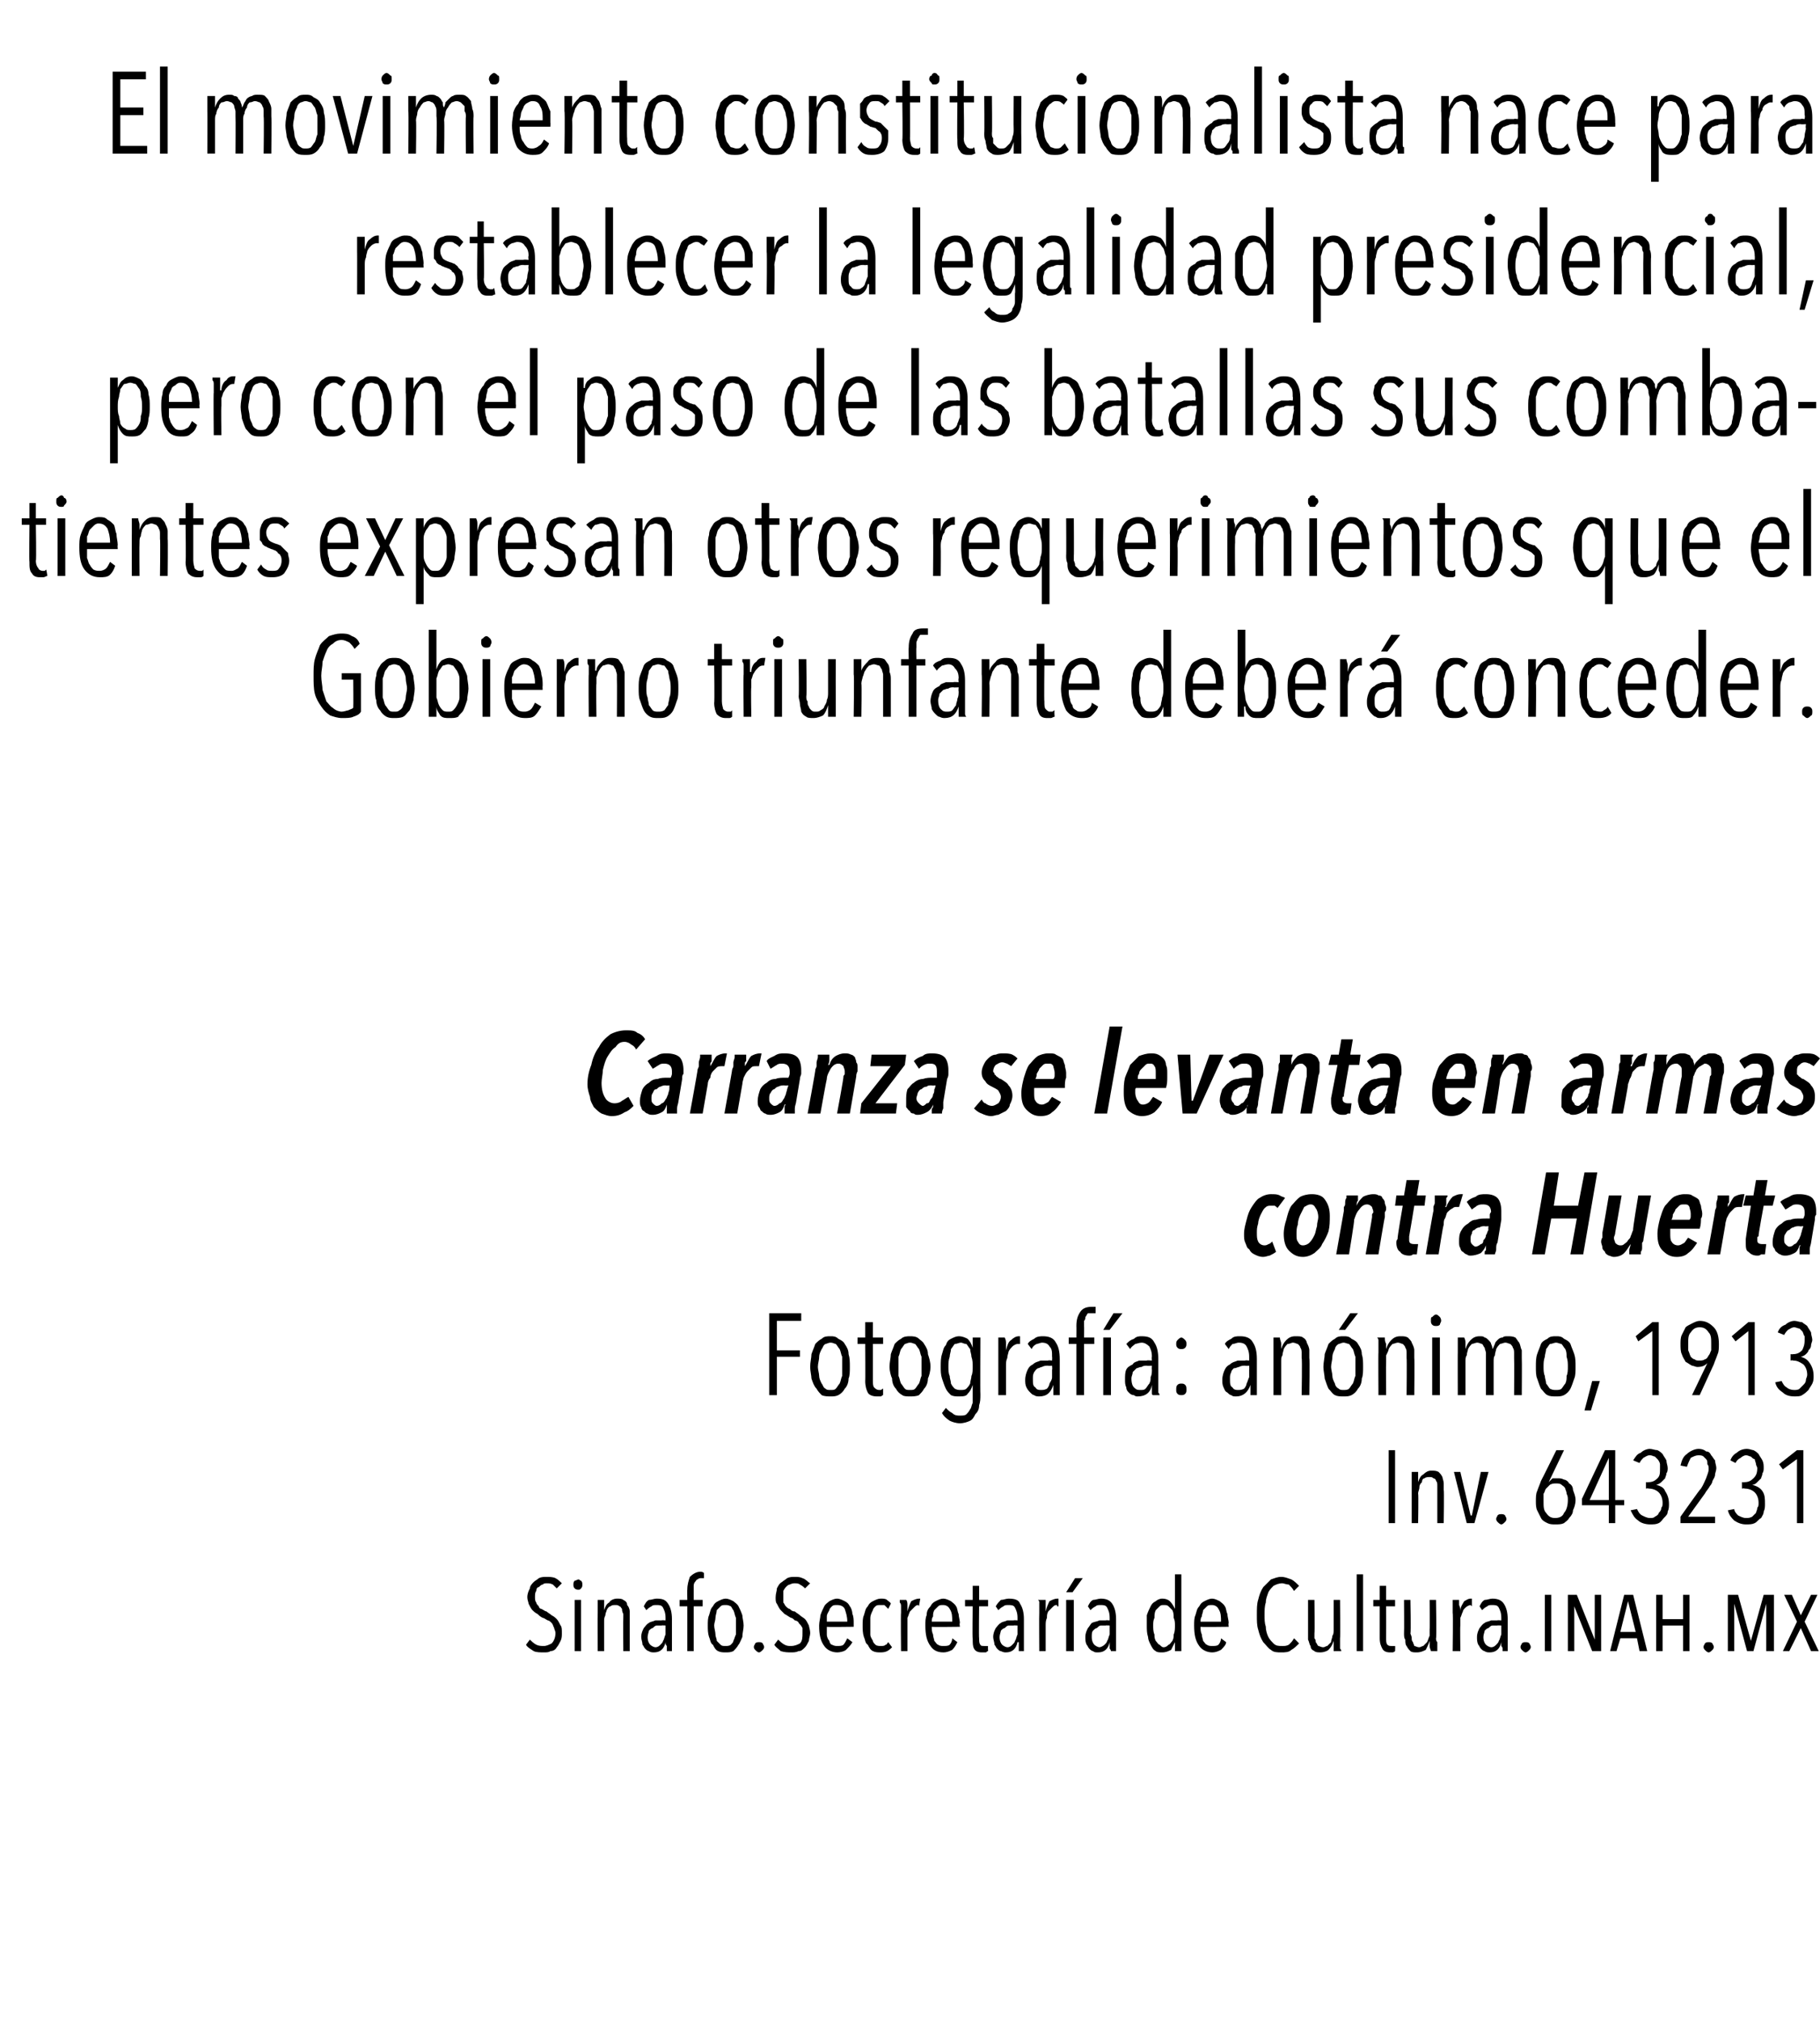
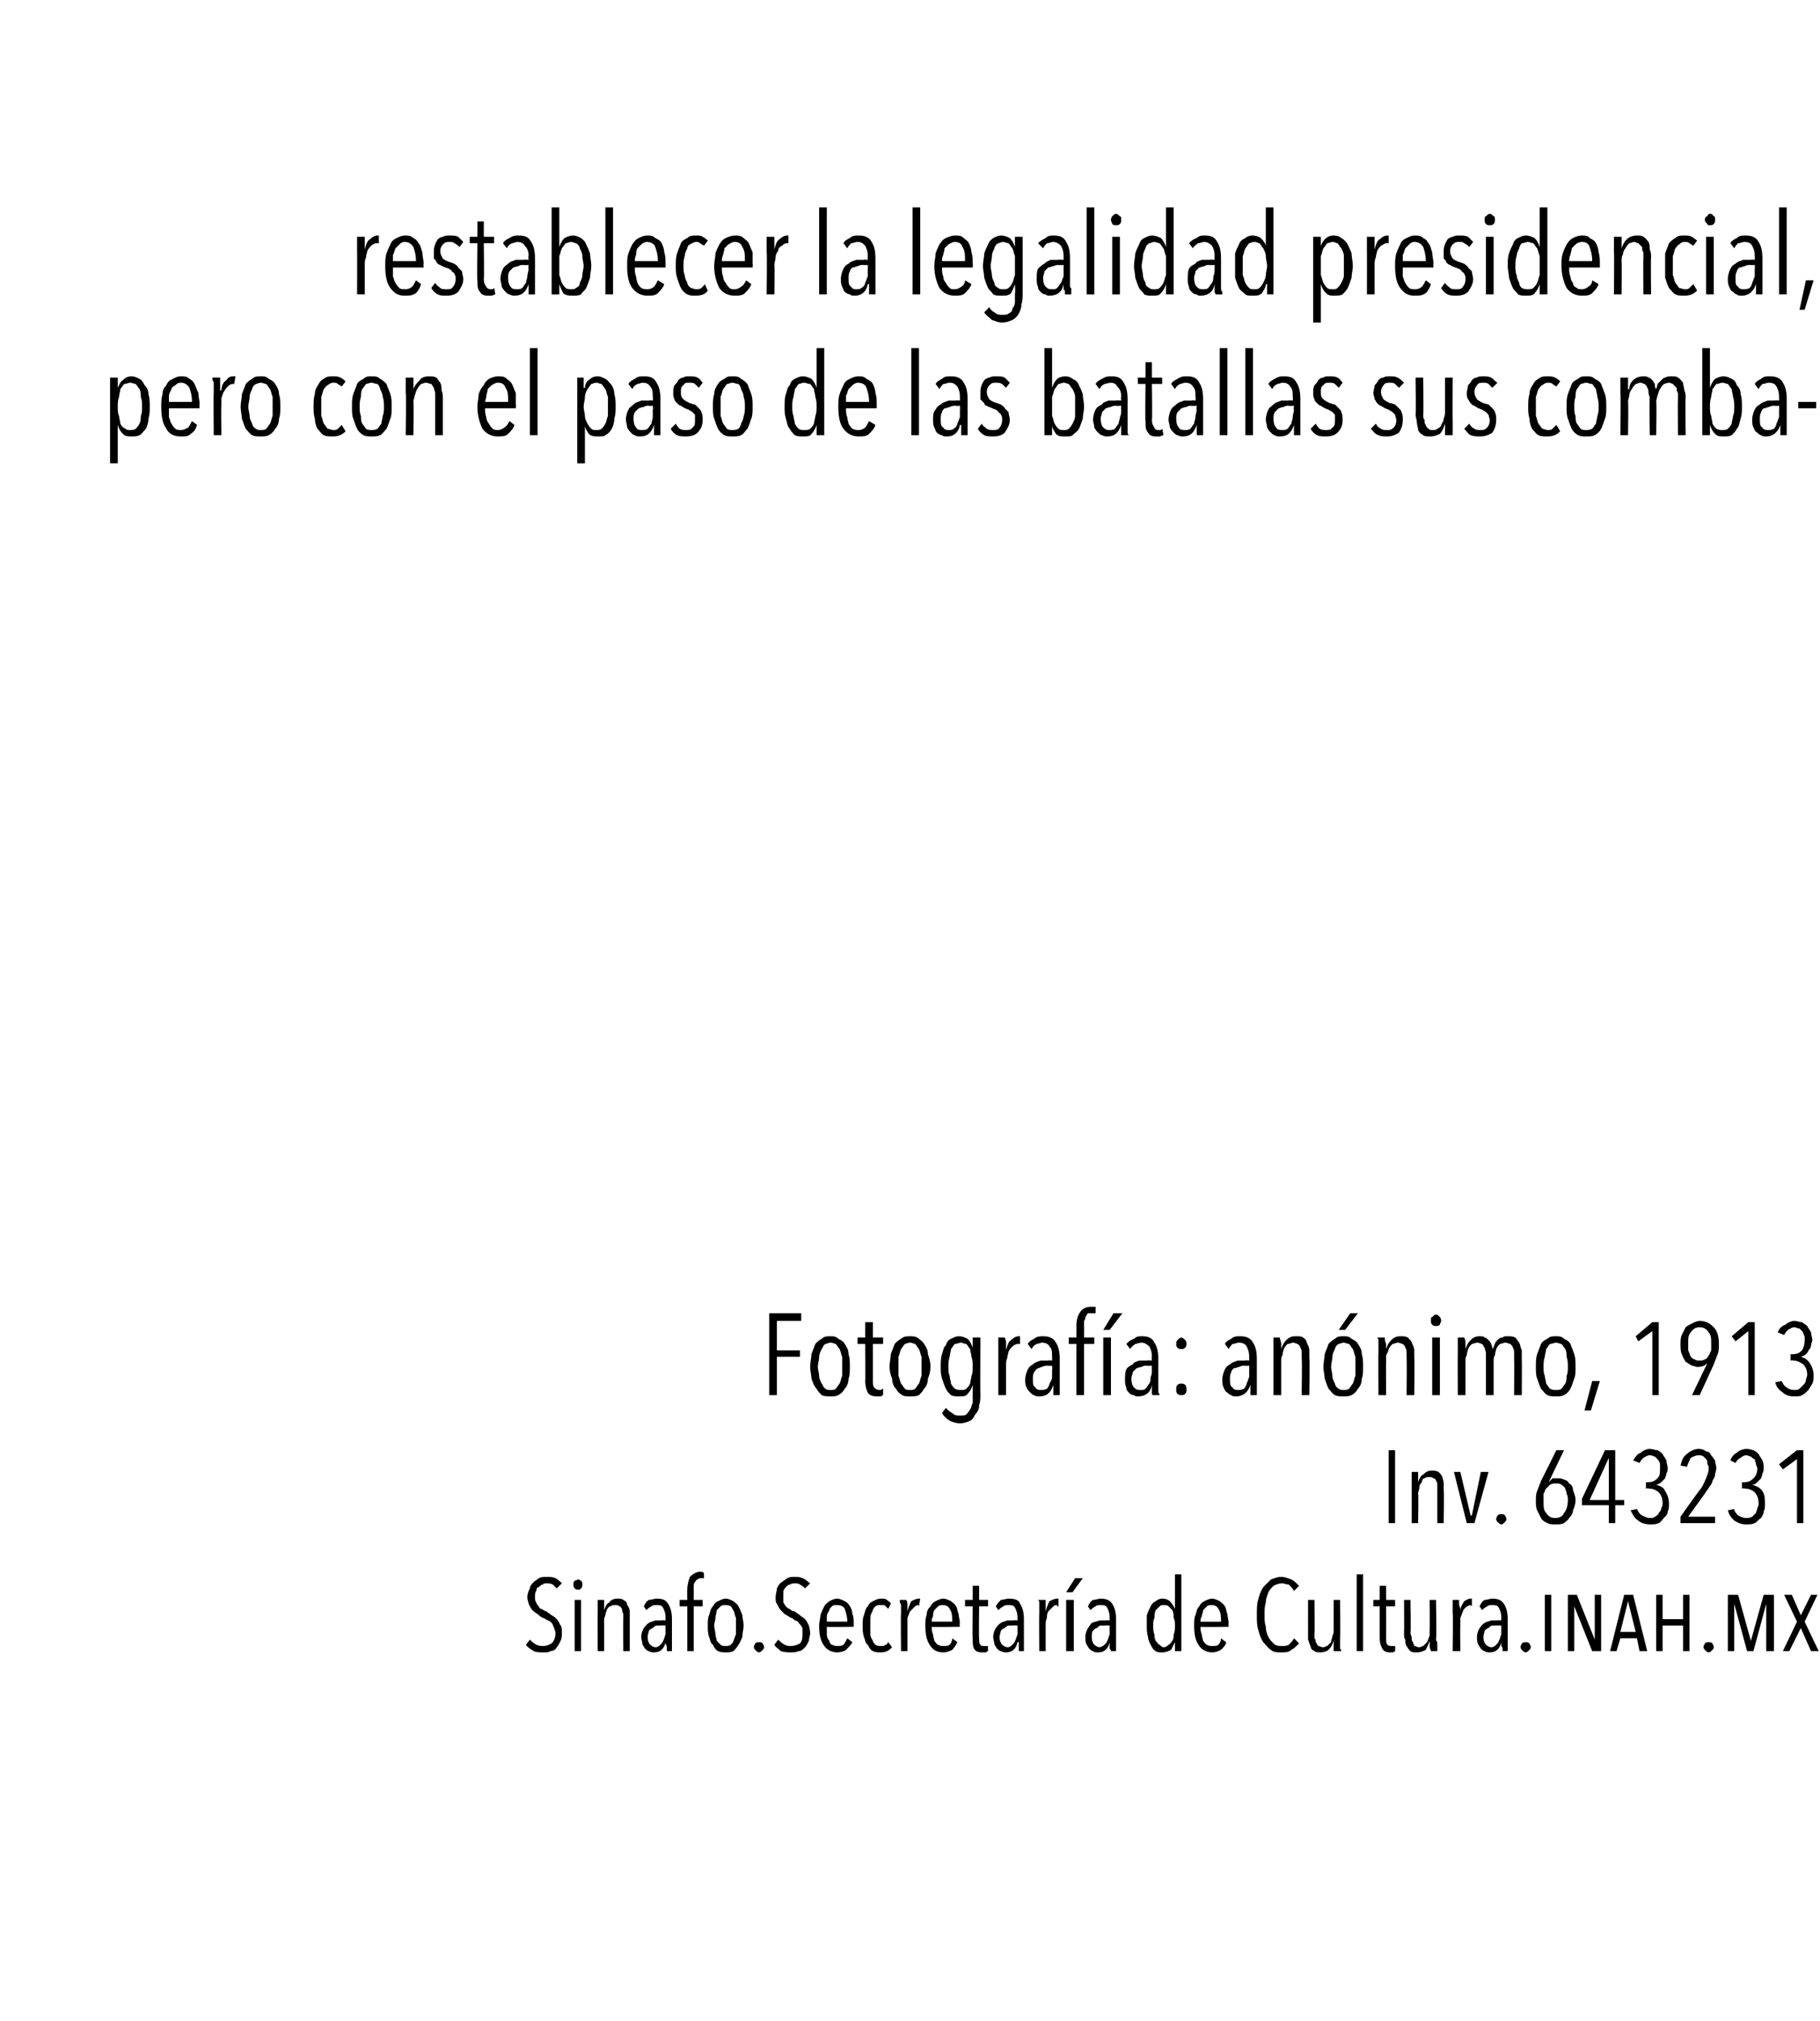
<svg xmlns="http://www.w3.org/2000/svg" version="1.1" width="142.2px" height="157.9px" viewBox="0 -3 142.2 157.9" style="top:-3px">
  <desc>El movimiento constitucionalista nace para restablecer la legalidad presidencial, pero con el paso de las batallas su</desc>
  <defs />
  <g id="Polygon18686">
    <path d="m43.9 124.6c0 .2 0 .4-.1.6c-.1.2-.2.4-.3.5c-.1.2-.3.3-.5.3c-.1.1-.3.1-.5.1c-.3 0-.6 0-.8-.1c-.3-.2-.5-.3-.6-.5l.3-.4c.1.1.3.3.5.4c.2.1.4.1.6.1c.2 0 .4-.1.6-.2c.2-.2.3-.5.3-.8c0-.2-.1-.3-.1-.4c-.1-.2-.1-.3-.2-.4c-.1-.1-.2-.2-.3-.2c-.2-.1-.3-.2-.4-.2c-.2-.1-.3-.2-.4-.3c-.2-.1-.3-.2-.4-.3c-.1-.1-.2-.3-.3-.5c0-.1-.1-.3-.1-.5c0-.3.1-.5.2-.7c0-.2.2-.4.3-.5c.1-.1.3-.2.4-.3c.2-.1.4-.1.6-.1c.2 0 .5 0 .7.1c.2.1.4.3.5.4l-.4.4l-.3-.3c-.2-.1-.3-.1-.5-.1c-.1 0-.2 0-.3.1c-.1 0-.2.1-.3.2c-.1 0-.2.1-.2.3c-.1.1-.1.3-.1.5c0 .1 0 .3.1.4c0 .1.1.2.2.3c0 .1.1.2.2.2c.2.1.3.2.4.2c.1.1.3.2.4.3c.2.1.3.2.4.3c.1.1.2.3.3.5c.1.1.1.3.1.6zm1.6-3.8c0 .1 0 .2-.1.3c-.1.1-.1.1-.2.1c-.1 0-.2 0-.3-.1c-.1-.1-.1-.2-.1-.3c0-.1 0-.2.1-.3c.1 0 .2-.1.3-.1c.1 0 .1.1.2.1c.1.1.1.2.1.3zm-.6 5.2v-4h.5v4h-.5zm3.8 0s-.02-2.56 0-2.6v-.3c-.1-.2-.1-.3-.1-.4c-.1-.1-.1-.2-.2-.2c-.1-.1-.2-.1-.3-.1c-.2 0-.3 0-.4.1c-.1 0-.2.1-.3.3c0 .1-.1.2-.1.4c-.1.2-.1.3-.1.5v2.3h-.5s-.02-2.97 0-3v-1h.5v.8c.1-.3.2-.5.4-.6c.1-.2.4-.3.6-.3c.2 0 .4 0 .5.1c.2.1.3.2.3.4c.1.1.2.3.2.5v3.1h-.5zm3.4 0v-.4s-.1-.1-.1-.2v-.1c-.1.5-.4.8-.9.8c-.1 0-.3 0-.4-.1c-.1 0-.2-.1-.3-.2c-.1-.1-.1-.2-.2-.3c0-.2-.1-.4-.1-.6c0-.3.1-.5.2-.7c.1-.1.2-.3.4-.4c.1-.1.3-.1.5-.2h.5c-.01-.03.3 0 .3 0v-.2c0-.4-.1-.6-.2-.8c-.1-.2-.3-.2-.5-.2c-.2 0-.3 0-.4.1c-.2.1-.3.2-.4.3l-.2-.3c.1-.2.2-.4.4-.5c.2 0 .4-.1.6-.1c.5 0 .7.1.9.4c.2.3.3.7.3 1.2v2.5h-.4zm-.1-2s-.31-.02-.3 0h-.4c-.1 0-.2.1-.3.2c-.1 0-.2.1-.3.2c0 .1-.1.3-.1.5c0 .3.1.5.2.6c.1.1.3.2.4.2c.2 0 .3-.1.4-.2c.1-.1.2-.2.2-.3c.1-.1.1-.3.2-.5v-.7zm3-3.7h-.2c-.1 0-.2 0-.3.1c-.1 0-.1.1-.2.2c0 0-.1.1-.1.3v1.1h.7v.5h-.7v3.5h-.5v-3.5h-.6v-.5h.6s-.02-.81 0-.8c0-.4.1-.7.2-1c.2-.2.5-.4.8-.4c.1 0 .2 0 .3.1v.4zm3.1 3.7c0 .3-.1.6-.1.9c-.1.2-.2.5-.3.6c-.1.2-.3.4-.4.5c-.2.1-.4.1-.6.1c-.2 0-.4 0-.6-.1c-.2-.1-.3-.3-.4-.5c-.2-.1-.2-.4-.3-.6c-.1-.3-.1-.6-.1-.9c0-.3 0-.6.1-.8c.1-.3.1-.5.3-.7c.1-.2.2-.3.4-.4c.2-.1.4-.2.6-.2c.2 0 .4.1.6.2c.1.1.3.2.4.4c.1.2.2.4.3.7c0 .2.1.5.1.8zm-.6 0v-.6c-.1-.2-.1-.4-.2-.6c-.1-.1-.1-.2-.2-.3c-.2-.1-.3-.1-.4-.1c-.2 0-.3 0-.4.1l-.3.3c0 .2-.1.4-.1.6c0 .2-.1.4-.1.6c0 .2.1.5.1.7c0 .2.1.3.1.5l.3.3c.1.1.2.1.4.1c.1 0 .3 0 .4-.1c.1-.1.2-.2.2-.3c.1-.2.1-.3.2-.5v-.7zm2.2 1.7c0 .1-.1.2-.1.2c-.1.1-.2.2-.3.2c-.1 0-.2-.1-.3-.2c0 0-.1-.1-.1-.2c0-.2.1-.2.1-.3c.1-.1.2-.1.3-.1c.1 0 .2 0 .3.1c0 .1.1.1.1.3zm3.6-1.1c0 .2-.1.4-.1.6c-.1.2-.2.4-.3.5c-.2.2-.3.3-.5.3c-.2.1-.4.1-.6.1c-.2 0-.5 0-.8-.1c-.2-.2-.4-.3-.5-.5l.3-.4c.1.1.3.3.5.4c.2.1.3.1.5.1c.3 0 .5-.1.7-.2c.2-.2.2-.5.2-.8v-.4c-.1-.2-.2-.3-.3-.4c0-.1-.2-.2-.3-.2c-.1-.1-.2-.2-.3-.2c-.2-.1-.3-.2-.5-.3l-.3-.3c-.1-.1-.2-.3-.3-.5c-.1-.1-.1-.3-.1-.5c0-.3.1-.5.1-.7c.1-.2.2-.4.4-.5c.1-.1.3-.2.4-.3c.2-.1.4-.1.6-.1c.2 0 .4 0 .6.1c.3.1.4.3.6.4l-.4.4c-.1-.1-.2-.2-.4-.3c-.1-.1-.3-.1-.4-.1c-.1 0-.2 0-.4.1c-.1 0-.2.1-.3.2c0 0-.1.1-.2.3v.9c.1.1.1.2.2.3c.1.1.2.2.3.2c.1.1.2.2.4.2c.1.1.3.2.4.3c.1.1.3.2.4.3c.1.1.2.3.3.5c0 .1.1.3.1.6zm1.3-.5v.6c0 .2.1.4.2.5c0 .1.1.3.2.3c.2.1.3.1.4.1c.2 0 .4 0 .5-.1c.1-.1.2-.3.3-.5l.4.3c-.1.2-.3.4-.5.6c-.1.1-.4.2-.7.2c-.4 0-.8-.2-1-.5c-.3-.4-.4-.9-.4-1.6c0-.3.1-.6.1-.8c.1-.3.2-.5.3-.7c.1-.2.3-.3.4-.4c.2-.1.4-.2.6-.2c.2 0 .4.1.6.2c.2.1.3.2.4.4c.1.1.2.4.2.6c.1.2.1.5.1.7v.3s-2.15.03-2.1 0zm1.6-.4c0-.4-.1-.7-.2-1c-.1-.2-.3-.3-.6-.3c-.2 0-.3 0-.4.1c-.1.1-.2.2-.2.3c-.1.2-.2.3-.2.5v.4h1.6zm3.5 2c-.3.3-.5.4-.9.4c-.2 0-.4 0-.6-.1c-.2-.1-.3-.3-.4-.5c-.2-.1-.2-.4-.3-.6c-.1-.3-.1-.6-.1-.9c0-.3 0-.6.1-.8c.1-.3.1-.5.3-.7c.1-.2.2-.3.4-.4c.2-.1.4-.2.6-.2c.2 0 .4 0 .5.1c.1.1.3.2.3.3l-.2.4l-.3-.3h-.3c-.2 0-.3 0-.4.1c-.1.1-.2.2-.2.3c-.1.2-.2.4-.2.6v1.3c0 .2.1.3.2.5c0 .1.1.2.2.3c.1.1.3.1.4.1c.2 0 .3 0 .4-.1c.1 0 .1-.1.2-.2l.3.4s-.04.02 0 0zm1.2-2.8c.1-.4.2-.6.3-.8c.2-.1.4-.2.6-.2h.1l-.1.6c0-.1-.1-.1-.1-.1c-.1 0-.2.1-.3.2l-.3.3c-.1.2-.1.3-.2.5v2.6h-.5s-.03-2.97 0-3v-.5c0-.1 0-.2-.1-.3v-.2h.5c.1.1.1.3.1.4v.5c-.02 0 0 0 0 0zm1.9 1.2c0 .2 0 .4.1.6c0 .2.1.4.1.5c.1.1.2.3.3.3c.1.1.3.1.4.1c.2 0 .4 0 .5-.1c.1-.1.2-.3.2-.5l.4.3c-.1.2-.2.4-.4.6c-.2.1-.4.2-.7.2c-.5 0-.8-.2-1-.5c-.3-.4-.4-.9-.4-1.6c0-.3 0-.6.1-.8c0-.3.1-.5.3-.7c.1-.2.2-.3.4-.4c.2-.1.4-.2.6-.2c.2 0 .4.1.6.2c.1.1.3.2.4.4c.1.1.1.4.2.6c0 .2.1.5.1.7c-.05.04 0 .3 0 .3c0 0-2.18.03-2.2 0zm1.6-.4c0-.4 0-.7-.2-1c-.1-.2-.3-.3-.5-.3c-.2 0-.3 0-.4.1l-.3.3c-.1.2-.1.3-.1.5c-.1.1-.1.3-.1.4h1.6zm2.8 2.3c-.1 0-.1.1-.2.1h-.3c-.3 0-.5-.1-.6-.3c-.1-.2-.1-.4-.1-.8c-.04.05 0-2.5 0-2.5h-.6v-.5h.6v-1.1h.5v1.1h.7v.5h-.7s-.03 2.45 0 2.5c0 .2 0 .4.1.5c0 .1.2.1.3.1h.3c-.02-.02 0 .4 0 .4zm2.4 0v-.7h-.1c-.1.5-.4.8-.9.8c-.1 0-.2 0-.4-.1c-.1 0-.2-.1-.3-.2c-.1-.1-.1-.2-.2-.3c0-.2-.1-.4-.1-.6c0-.3.1-.5.2-.7c.1-.1.2-.3.4-.4c.1-.1.3-.1.5-.2h.5c-.01-.03.3 0 .3 0v-.2c0-.4-.1-.6-.2-.8c-.1-.2-.3-.2-.5-.2c-.2 0-.3 0-.4.1c-.2.1-.3.2-.4.3l-.2-.3c.1-.2.3-.4.4-.5c.2 0 .4-.1.6-.1c.5 0 .8.1.9.4c.2.3.3.7.3 1.2v2.5h-.4zm-.1-2s-.31-.02-.3 0h-.4c-.1 0-.2.1-.3.2c-.1 0-.2.1-.3.2c0 .1-.1.3-.1.5c0 .3.1.5.2.6c.1.1.3.2.4.2c.2 0 .3-.1.4-.2c.1-.1.2-.2.2-.3c.1-.1.1-.3.2-.5v-.7zm2.2-1.1c.1-.4.2-.6.3-.8c.2-.1.4-.2.6-.2h.1v.6h-.1c0-.1 0-.1-.1-.1c-.1 0-.2.1-.3.2l-.3.3c-.1.2-.1.3-.1.5c-.1.2-.1.4-.1.6v2h-.5s-.02-2.97 0-3v-.8c0-.1 0-.1-.1-.2h.6v.9c-.01 0 0 0 0 0c0 0 .01 0 0 0zm1.6 3.1v-4h.6v4h-.6zm.5-4.6h-.5l.7-1.1h.6l-.8 1.1zm3 4.6s0-.1-.1-.2v-.5c-.1.5-.4.8-.9.8c-.2 0-.3 0-.4-.1c-.1 0-.2-.1-.3-.2c-.1-.1-.1-.2-.2-.3c-.1-.2-.1-.4-.1-.6c0-.3.1-.5.2-.7c.1-.1.2-.3.3-.4c.2-.1.4-.1.6-.2h.5c-.02-.03.3 0 .3 0v-.2c0-.4-.1-.6-.2-.8c-.1-.2-.3-.2-.5-.2c-.2 0-.3 0-.4.1c-.2.1-.3.2-.4.3l-.2-.3c.1-.2.2-.4.4-.5c.2 0 .4-.1.6-.1c.4 0 .7.1.9.4c.2.3.3.7.3 1.2v2.5h-.4zm-.1-2s-.32-.02-.3 0h-.4c-.1 0-.2.1-.3.2c-.1 0-.2.1-.3.2c-.1.1-.1.3-.1.5c0 .3.1.5.2.6c.1.1.3.2.4.2c.1 0 .3-.1.4-.2c.1-.1.2-.2.2-.3c.1-.1.1-.3.2-.5v-.7zm5.1 2v-.7s-.02-.01 0 0l-.3.6c-.2.1-.4.2-.7.2c-.2 0-.4 0-.5-.1c-.2-.1-.3-.3-.4-.5c-.1-.2-.2-.4-.2-.6c-.1-.3-.1-.6-.1-.9v-.8c.1-.3.2-.5.3-.7c.1-.2.2-.3.4-.4c.1-.1.3-.2.5-.2c.3 0 .5.1.6.2c.2.2.3.4.4.6c-.04 0 0 0 0 0V120h.5v6h-.5zm0-2c0-.2 0-.4-.1-.6c0-.2 0-.4-.1-.6l-.3-.3c-.1-.1-.2-.1-.4-.1c-.1 0-.2 0-.3.1l-.3.3c-.1.2-.1.4-.1.6c-.1.2-.1.4-.1.6c0 .2 0 .5.1.7c0 .2 0 .3.1.5c.1.1.2.3.3.3c.1.1.2.2.3.2c.2 0 .3-.1.4-.2c.1 0 .2-.2.3-.3c.1-.2.1-.3.1-.5c.1-.2.1-.5.1-.7zm2 .1c0 .2 0 .4.1.6c0 .2.1.4.1.5c.1.1.2.3.3.3c.1.1.3.1.4.1c.2 0 .4 0 .5-.1c.1-.1.2-.3.2-.5l.4.3c0 .2-.2.4-.4.6c-.2.1-.4.2-.7.2c-.4 0-.8-.2-1-.5c-.3-.4-.4-.9-.4-1.6c0-.3 0-.6.1-.8c.1-.3.1-.5.3-.7c.1-.2.2-.3.4-.4c.2-.1.4-.2.6-.2c.2 0 .4.1.6.2c.1.1.3.2.4.4c.1.1.1.4.2.6c0 .2.1.5.1.7c-.04.04 0 .3 0 .3c0 0-2.18.03-2.2 0zm1.6-.4c0-.4 0-.7-.2-1c-.1-.2-.3-.3-.5-.3c-.2 0-.3 0-.4.1l-.3.3c0 .2-.1.3-.1.5c-.1.1-.1.3-.1.4h1.6zm6.1 1.7c-.2.2-.4.4-.6.5c-.2.2-.5.2-.8.2c-.3 0-.6 0-.8-.2c-.2-.1-.4-.4-.6-.6c-.2-.3-.3-.6-.4-1c-.1-.3-.1-.7-.1-1.1c0-.5 0-.9.1-1.2c.1-.4.2-.7.4-1l.6-.6c.3-.1.5-.2.8-.2c.3 0 .5.1.8.2c.2.1.4.3.6.5l-.4.4c-.1-.2-.3-.4-.4-.5c-.2 0-.4-.1-.5-.1c-.3 0-.5.1-.7.2c-.1.1-.3.3-.4.5c-.1.3-.2.5-.2.8c-.1.3-.1.6-.1 1c0 .3 0 .6.1.9c0 .3.1.6.2.8c.1.2.3.4.4.5c.2.2.4.2.7.2c.2 0 .3 0 .5-.1c.2-.2.3-.3.4-.5c.02 0 .4.4.4.4c0 0-.03-.04 0 0zm1.2-3.4s.03 2.59 0 2.6v.4c.1.1.1.2.1.3c.1.1.1.2.2.3c.1 0 .2.1.4.1c.1 0 .2-.1.3-.1l.3-.3c0-.2.1-.3.1-.5c.1-.1.1-.3.1-.5V122h.5s.03 3 0 3v.8c.1.1.1.2.1.2h-.6v-.8c-.1.3-.2.5-.4.7c-.1.1-.4.2-.6.2c-.2 0-.4 0-.5-.1c-.2-.1-.3-.2-.3-.4c-.1-.1-.1-.3-.2-.5V122h.5zm3.3 4v-6h.5v6h-.5zm3 0s-.1.1-.2.1h-.2c-.3 0-.5-.1-.6-.3c-.1-.2-.2-.4-.2-.8v-2.5h-.5v-.5h.5v-1.1h.5v1.1h.7v.5h-.7s.01 2.45 0 2.5c0 .2 0 .4.1.5c.1.1.2.1.3.1h.3c.02-.02 0 .4 0 .4c0 0 .04 0 0 0zm1.2-4s.05 2.59 0 2.6c0 .1.1.2.1.4c0 .1 0 .2.1.3c0 .1.1.2.1.3c.1 0 .2.1.4.1c.1 0 .2-.1.3-.1l.3-.3c.1-.2.1-.3.2-.5v-.5c.02.02 0-2.3 0-2.3h.5s.05 3 0 3c0 .1 0 .2.1.3v.7h-.5c0-.1-.1-.2-.1-.4v-.4c-.1.3-.2.5-.3.7c-.2.1-.4.2-.7.2c-.2 0-.4 0-.5-.1c-.1-.1-.2-.2-.3-.4c-.1-.1-.1-.3-.1-.5c-.1-.1-.1-.3-.1-.5c.02-.01 0-2.6 0-2.6h.5zm3.9.9c0-.4.2-.6.3-.8c.2-.1.3-.2.5-.2h.1v.6l-.1-.1c-.1 0-.3.1-.4.2c-.1.1-.2.2-.2.3c-.1.2-.1.3-.2.5v.6c-.03-.02 0 2 0 2h-.6s.04-2.97 0-3v-1h.5v.4c.1.2.1.3.1.5c-.04 0 0 0 0 0c0 0-.03 0 0 0zm3.3 3.1v-.2s0-.1-.1-.2v-.3c-.1.5-.4.8-.9.8c-.1 0-.3 0-.4-.1c-.1 0-.2-.1-.3-.2c-.1-.1-.1-.2-.2-.3c-.1-.2-.1-.4-.1-.6c0-.3.1-.5.2-.7c.1-.1.2-.3.4-.4c.1-.1.3-.1.5-.2h.5c-.02-.03.3 0 .3 0v-.2c0-.4-.1-.6-.2-.8c-.1-.2-.3-.2-.5-.2c-.2 0-.3 0-.4.1c-.2.1-.3.2-.4.3l-.2-.3c.1-.2.2-.4.4-.5c.2 0 .4-.1.6-.1c.4 0 .7.1.9.4c.2.3.3.7.3 1.2v2.5h-.4zm-.1-2s-.32-.02-.3 0h-.4c-.1 0-.2.1-.3.2c-.1 0-.2.1-.3.2c0 .1-.1.3-.1.5c0 .3.1.5.2.6c.1.1.3.2.4.2c.2 0 .3-.1.4-.2c.1-.1.2-.2.2-.3c.1-.1.1-.3.2-.5v-.7zm2.3 1.7c0 .1-.1.2-.1.2c-.1.1-.2.2-.3.2c-.1 0-.2-.1-.3-.2c0 0-.1-.1-.1-.2c0-.2.1-.2.1-.3c.1-.1.2-.1.3-.1c.1 0 .2 0 .3.1c0 .1.1.1.1.3zm1.1.3v-4.4h.5v4.4h-.5zm3.7 0l-1.4-3.5v3.5h-.5v-4.4h.7l1.4 3.5v-3.5h.5v4.4h-.7zm3.7 0l-.2-1h-1.3l-.3 1h-.5l1.1-4.4h.7l1.1 4.4h-.6zm-.9-3.9l-.6 2.4h1.2l-.6-2.4zm4.3 3.9v-2h-1.6v2h-.5v-4.4h.5v1.9h1.6v-1.9h.5v4.4h-.5zm2.4-.3c0 .1-.1.2-.1.2c-.1.1-.2.2-.3.2c-.1 0-.2-.1-.3-.2c0 0-.1-.1-.1-.2c0-.2.1-.2.1-.3c.1-.1.2-.1.3-.1c.1 0 .2 0 .3.1c0 .1.1.1.1.3zm4.1.3v-3.7l-1 3.7h-.5l-1-3.7v3.7h-.5v-4.4h.8l1 3.6l1-3.6h.8v4.4h-.6zm3.5 0l-.8-1.8l-.9 1.8h-.5l1.1-2.3l-1-2.1h.6l.7 1.6l.8-1.6h.5l-1 2.1l1.1 2.3h-.6z" stroke="none" fill="#000" />
  </g>
  <g id="Polygon18685">
    <path d="m108.5 116v-5.7h.5v5.7h-.5zm3.8 0v-2.9c0-.2 0-.3-.1-.4c0-.1-.1-.2-.2-.2c-.1-.1-.2-.1-.3-.1c-.1 0-.3 0-.4.1c-.1 0-.2.1-.2.3c-.1.1-.2.2-.2.4c0 .2-.1.3-.1.5c.04.01 0 2.3 0 2.3h-.5v-4h.5v.8c.1-.3.2-.5.4-.6c.2-.2.4-.3.6-.3c.3 0 .4 0 .6.1c.1.1.2.2.3.4c0 .1.1.3.1.5v.5c.04.04 0 2.6 0 2.6h-.5zm2.9 0h-.6l-1-4h.5l.8 3.4h.1l.7-3.4h.6l-1.1 4zm2.5-.3c0 .1-.1.2-.1.2c-.1.1-.2.2-.3.2c-.1 0-.2-.1-.3-.2c0 0-.1-.1-.1-.2c0-.2.1-.2.1-.3c.1-.1.2-.1.3-.1c.1 0 .2 0 .3.1c0 .1.1.1.1.3zm5.4-1.5c0 .3-.1.6-.2.8c0 .2-.1.4-.3.6c-.1.2-.3.3-.4.4c-.2.1-.4.1-.7.1c-.2 0-.4 0-.6-.1c-.2-.1-.4-.2-.5-.4l-.3-.6c-.1-.2-.1-.5-.1-.7c0-.3 0-.6.1-.8c.1-.3.2-.5.3-.8c.01.01 1.2-2.4 1.2-2.4h.6l-1.2 2.5s-.03-.04 0 0l.3-.3h.4c.2 0 .3 0 .5.1c.1 0 .3.1.4.3c.2.1.3.3.3.5c.1.3.2.5.2.8zm-.6 0c0-.2 0-.3-.1-.5c0-.2-.1-.3-.1-.4c-.1-.2-.2-.2-.3-.3c-.1-.1-.3-.1-.4-.1c-.2 0-.3 0-.5.1l-.3.3c-.1.1-.1.3-.2.4v.6c0 .4 0 .7.2.9c.2.3.4.4.7.4c.3 0 .6-.1.7-.4c.2-.2.3-.6.3-1zm3.7.4v1.4h-.5v-1.4h-2.1v-.5l1.8-3.8h.8v3.9h.7v.4h-.7zm-.5-3.7l-1.5 3.3h1.5v-3.3zm4.7 3.6c0 .2 0 .4-.1.6c0 .2-.1.3-.3.5c-.1.1-.2.3-.4.4c-.2.1-.4.1-.7.1c-.3 0-.7-.1-.9-.3c-.3-.2-.4-.4-.6-.8l.5-.1c.1.2.2.4.4.5c.2.1.4.2.6.2c.2 0 .3 0 .4-.1c.2-.1.3-.2.3-.3c.1-.1.2-.2.2-.4c.1-.1.1-.2.1-.4c0-.3-.1-.6-.3-.8c-.2-.2-.5-.3-.8-.3c-.02-.04-.2 0-.2 0v-.5s.18.02.2 0c.3 0 .5-.1.7-.3c.2-.2.2-.4.2-.8v-.3c0-.1-.1-.3-.2-.4l-.2-.2c-.1 0-.2-.1-.4-.1c-.2 0-.3.1-.5.2c-.1.1-.2.2-.3.4l-.5-.2c.2-.3.3-.5.6-.6c.2-.2.5-.3.7-.3c.2 0 .4.1.6.1c.2.1.3.2.4.3c.1.2.2.3.3.5c0 .2.1.4.1.6c0 .1 0 .3-.1.4c0 .2-.1.3-.1.4l-.3.3c-.1.1-.3.2-.4.2c.3.1.6.2.7.5c.2.3.3.6.3 1zm3.7-2.8c0 .2-.1.4-.1.5c0 .2-.1.3-.2.5c0 .1-.1.3-.2.4c-.1.2-.3.4-.4.6l-1.3 1.8h2.1v.5h-2.7v-.5s1.57-2.23 1.6-2.2c.2-.3.3-.6.4-.8c.1-.3.2-.5.2-.7c0-.2 0-.3-.1-.4c0-.2 0-.3-.1-.4l-.2-.2c-.1-.1-.3-.1-.4-.1c-.2 0-.4.1-.6.2c-.1.2-.2.4-.3.7l-.5-.1c.1-.4.2-.7.5-.9c.2-.2.6-.4.9-.4c.3 0 .5.1.6.2c.2 0 .3.1.4.3c.1.1.2.3.3.4c0 .2.1.4.1.6zm3.8 2.8c0 .2 0 .4-.1.6c0 .2-.1.3-.2.5c-.2.1-.3.3-.5.4c-.2.1-.4.1-.7.1c-.3 0-.6-.1-.9-.3c-.2-.2-.4-.4-.5-.8l.5-.1c0 .2.2.4.3.5c.2.1.4.2.6.2c.2 0 .3 0 .5-.1l.3-.3c0-.1.1-.2.1-.4c.1-.1.1-.2.1-.4c0-.3-.1-.6-.3-.8c-.2-.2-.5-.3-.8-.3c0-.04-.2 0-.2 0v-.5s.2.02.2 0c.3 0 .5-.1.7-.3c.2-.2.3-.4.3-.8c0-.1-.1-.2-.1-.3c0-.1-.1-.3-.1-.4c-.1 0-.2-.1-.3-.2c-.1 0-.2-.1-.4-.1c-.1 0-.3.1-.4.2c-.2.1-.3.2-.4.4l-.4-.2c.1-.3.3-.5.5-.6c.2-.2.5-.3.8-.3c.2 0 .4.1.5.1c.2.1.3.2.4.3c.1.2.2.3.3.5c.1.2.1.4.1.6c0 .1 0 .3-.1.4c0 .2-.1.3-.1.4l-.3.3c-.1.1-.2.2-.4.2c.3.1.6.2.8.5c.2.3.2.6.2 1zm2.5 1.5v-5l-1.1.8l-.3-.4l1.4-1.1h.5v5.7h-.5z" stroke="none" fill="#000" />
  </g>
  <g id="Polygon18684">
    <path d="m60.7 100.2v2.3h1.8v.5h-1.8v3h-.6v-6.4h2.5v.6h-1.9zm5.7 3.6c0 .3 0 .7-.1.9c0 .3-.1.6-.3.8c-.1.2-.3.4-.5.5c-.2.1-.4.1-.6.1c-.2 0-.5 0-.7-.1c-.1-.1-.3-.3-.4-.5c-.2-.2-.3-.5-.4-.8c0-.2-.1-.6-.1-.9c0-.4.1-.7.1-1c.1-.3.2-.5.3-.8c.2-.2.3-.3.5-.4c.2-.2.4-.2.7-.2c.2 0 .4 0 .6.2c.2.1.4.2.5.4c.2.3.3.5.3.8c.1.3.1.6.1 1zm-.6 0v-.8c-.1-.2-.1-.4-.2-.6c-.1-.1-.2-.3-.3-.4c-.1 0-.2-.1-.4-.1c-.2 0-.3.1-.4.1c-.2.1-.2.3-.3.4c-.1.2-.2.4-.2.6c0 .3-.1.5-.1.8c0 .2.1.5.1.7c0 .2.1.4.2.6c.1.1.1.3.3.4c.1.1.2.1.4.1c.2 0 .3 0 .4-.1c.1-.1.2-.3.3-.4c.1-.2.1-.4.2-.6v-.7zM69 106c-.1 0-.1.1-.2.1h-.3c-.3 0-.6-.1-.7-.3c-.1-.2-.2-.5-.2-.9c.02.03 0-2.9 0-2.9h-.6v-.5h.6v-1.2h.6v1.2h.8v.5h-.8v2.8c0 .3 0 .5.1.6c.1.1.2.2.4.2h.1c.1 0 .1-.1.2-.1v.5s.01 0 0 0zm3.7-2.2c0 .3-.1.7-.2.9c0 .3-.1.6-.3.8c-.1.2-.3.4-.4.5c-.2.1-.5.1-.7.1c-.2 0-.5 0-.6-.1c-.2-.1-.4-.3-.5-.5c-.2-.2-.3-.5-.3-.8c-.1-.2-.2-.6-.2-.9c0-.4.1-.7.1-1c.1-.3.2-.5.3-.8c.2-.2.3-.3.5-.4c.2-.2.5-.2.7-.2c.2 0 .5 0 .7.2c.1.1.3.2.4.4c.2.3.3.5.3.8c.1.3.2.6.2 1zm-.7 0v-.8c-.1-.2-.1-.4-.2-.6c-.1-.1-.2-.3-.3-.4c-.1 0-.2-.1-.4-.1c-.2 0-.3.1-.4.1c-.1.1-.2.3-.3.4c-.1.2-.1.4-.2.6v1.5c.1.2.1.4.2.6c.1.1.2.3.3.4c.1.1.2.1.4.1c.2 0 .3 0 .4-.1c.1-.1.2-.3.3-.4c.1-.2.1-.4.2-.6v-.7zm4.6 2.1c0 .4 0 .6-.1.9c0 .3-.1.5-.3.7c-.1.2-.2.4-.4.5c-.2.1-.5.2-.8.2c-.3 0-.6-.1-.8-.2c-.3-.2-.5-.4-.6-.6l.3-.4c.2.2.3.3.5.4c.2.2.4.2.6.2c.2 0 .4 0 .5-.1c.1-.1.2-.2.3-.4c.1-.1.1-.3.2-.5v-1.4s-.01 0 0 0c-.1.3-.2.5-.4.7c-.1.2-.4.2-.7.2c-.2 0-.4 0-.6-.1c-.2-.2-.3-.3-.4-.5c-.1-.2-.2-.5-.3-.8c-.1-.3-.1-.6-.1-.9c0-.4 0-.7.1-1c.1-.3.1-.5.3-.7c.1-.3.2-.4.4-.5c.2-.1.4-.2.6-.2c.3 0 .5.1.7.2c.2.2.3.4.4.7c-.02-.01 0 0 0 0v-.8h.6s-.02 4.44 0 4.4zm-.6-2.1c0-.3 0-.5-.1-.8c0-.2-.1-.4-.1-.6c-.1-.1-.2-.3-.3-.4c-.2 0-.3-.1-.4-.1c-.2 0-.3.1-.5.1c-.1.1-.2.3-.3.4c0 .2-.1.4-.1.6c-.1.3-.1.5-.1.8c0 .2 0 .5.1.7c0 .2.1.4.1.6c.1.2.2.3.3.4c.2.1.3.1.5.1c.1 0 .3 0 .4-.1c.1-.1.2-.2.3-.4c0-.2.1-.4.1-.6c.1-.2.1-.5.1-.7zm2.6-1.3c.1-.4.2-.7.4-.8c.2-.2.4-.3.6-.3h.1v.6h-.2c-.1 0-.3.1-.4.2c-.1.1-.2.2-.3.4c0 .1-.1.3-.1.5c-.1.2-.1.4-.1.6v2.3h-.6v-4.5h.5c.1.2.1.3.1.5v.5c-.02.01 0 0 0 0c0 0 0 .01 0 0zm3.7 3.5v-.8c-.2.6-.5.9-1.1.9c-.1 0-.3 0-.4-.1c-.1 0-.2-.1-.3-.2c-.1-.1-.2-.2-.3-.4c-.1-.2-.1-.4-.1-.6c0-.3.1-.6.2-.8c.1-.2.2-.3.4-.4c.2-.2.4-.2.6-.3h.6c-.03-.04.3 0 .3 0c0 0 .02-.27 0-.3c0-.4 0-.6-.2-.8c-.1-.2-.3-.3-.6-.3c-.1 0-.3.1-.4.1c-.2.1-.3.2-.4.4l-.3-.4c.1-.2.3-.3.5-.4c.2-.2.5-.2.7-.2c.4 0 .8.1 1 .5c.2.3.3.7.3 1.3v2.8h-.5zm-.1-2.3s-.33.03-.3 0c-.2 0-.3 0-.5.1c-.1 0-.2.1-.3.1c-.2.1-.2.2-.3.3c-.1.2-.1.3-.1.5c0 .4 0 .6.2.7c.1.2.3.2.4.2c.2 0 .3 0 .5-.1c.1-.1.2-.3.2-.4c.1-.2.2-.3.2-.5v-.6c.03.04 0-.3 0-.3zm3.4-4.1h-.6c-.1.1-.1.2-.2.3c0 .1 0 .2-.1.3v.4c.01-.01 0 .9 0 .9h.8v.5h-.8v4h-.6v-4h-.6v-.5h.6s.01-.91 0-.9c0-.5.1-.8.3-1.1c.2-.3.5-.4.9-.4h.3v.5zm.6 6.4v-4.5h.6v4.5h-.6zm.5-5.1h-.5l.8-1.3h.7l-1 1.3zm3.4 5.1c-.1 0-.1-.1-.1-.2v-.6c-.1.6-.5.9-1.1.9c-.1 0-.2 0-.3-.1c-.2 0-.3-.1-.4-.2c-.1-.1-.2-.2-.2-.4c-.1-.2-.1-.4-.1-.6c0-.3 0-.6.1-.8c.1-.2.3-.3.5-.4c.1-.2.3-.2.5-.3h.6c.02-.04.4 0 .4 0c0 0-.03-.27 0-.3c0-.4-.1-.6-.2-.8c-.2-.2-.4-.3-.6-.3c-.2 0-.4.1-.5.1c-.1.1-.3.2-.4.4l-.3-.4c.2-.2.3-.3.6-.4c.2-.2.4-.2.6-.2c.5 0 .8.1 1 .5c.2.3.3.7.3 1.3v2.6c.1.1.1.2.1.2h-.5zm-.1-2.3s-.38.03-.4 0c-.1 0-.3 0-.4.1c-.2 0-.3.1-.4.1l-.3.3c0 .2-.1.3-.1.5c0 .4.1.6.2.7c.2.2.3.2.5.2c.2 0 .3 0 .4-.1c.1-.1.2-.3.3-.4c.1-.2.1-.3.1-.5c.1-.2.1-.4.1-.6c-.02.04 0-.3 0-.3zm2.7 1.9c0 .1 0 .2-.1.3c-.1.1-.2.1-.3.1c-.1 0-.2 0-.3-.1c-.1-.1-.1-.2-.1-.3c0-.2 0-.3.1-.4c.1-.1.2-.1.3-.1c.1 0 .2 0 .3.1c.1.1.1.2.1.4zm0-3.6c0 .1 0 .2-.1.3c-.1.1-.2.1-.3.1c-.1 0-.2 0-.3-.1c-.1-.1-.1-.2-.1-.3c0-.1 0-.2.1-.3c.1-.1.2-.2.3-.2c.1 0 .2.1.3.2c.1.1.1.2.1.3zm5 4v-.8c-.2.6-.6.9-1.1.9c-.2 0-.3 0-.4-.1c-.1 0-.2-.1-.3-.2c-.2-.1-.2-.2-.3-.4c-.1-.2-.1-.4-.1-.6c0-.3.1-.6.2-.8c.1-.2.2-.3.4-.4c.2-.2.4-.2.6-.3h.6c-.04-.04.3 0 .3 0v-.3c0-.4-.1-.6-.2-.8c-.1-.2-.3-.3-.6-.3c-.2 0-.3.1-.5.1c-.1.1-.2.2-.3.4l-.3-.4c.1-.2.3-.3.5-.4c.2-.2.4-.2.7-.2c.4 0 .8.1 1 .5c.2.3.3.7.3 1.3v2.8h-.5zm-.1-2.3s-.34.03-.3 0c-.2 0-.3 0-.5.1c-.1 0-.2.1-.4.1c-.1.1-.2.2-.2.3c-.1.2-.1.3-.1.5c0 .4 0 .6.2.7c.1.2.3.2.4.2c.2 0 .3 0 .5-.1c.1-.1.2-.3.2-.4c.1-.2.1-.3.2-.5v-.6c.02.04 0-.3 0-.3zm4.1 2.3s.05-2.88 0-2.9v-.4c0-.1 0-.3-.1-.4c0-.1-.1-.2-.2-.3c-.1 0-.2-.1-.4-.1c-.1 0-.2.1-.4.1c-.1.1-.2.2-.3.4c0 .1-.1.3-.1.5c-.1.1-.1.3-.1.5v2.6h-.6v-4.5h.5c0 .2.1.3.1.5v.4c.1-.3.2-.5.4-.7c.2-.2.4-.3.7-.3c.3 0 .5 0 .6.1c.2.1.3.3.3.4c.1.2.2.4.2.6v.6c.04.02 0 2.9 0 2.9h-.6zm4.8-2.2c0 .3 0 .7-.1.9c0 .3-.1.6-.3.8c-.1.2-.3.4-.5.5c-.2.1-.4.1-.6.1c-.3 0-.5 0-.7-.1c-.2-.1-.3-.3-.5-.5c-.1-.2-.2-.5-.3-.8c0-.2-.1-.6-.1-.9c0-.4.1-.7.1-1c.1-.3.2-.5.3-.8c.2-.2.3-.3.5-.4c.2-.2.4-.2.7-.2c.2 0 .4 0 .6.2c.2.1.4.2.5.4c.2.3.3.5.3.8c.1.3.1.6.1 1zm-.6 0v-.8c-.1-.2-.1-.4-.2-.6c-.1-.1-.2-.3-.3-.4c-.1 0-.3-.1-.4-.1c-.2 0-.3.1-.4.1c-.2.1-.3.3-.3.4c-.1.2-.2.4-.2.6c0 .3-.1.5-.1.8c0 .2.1.5.1.7c0 .2.1.4.2.6c0 .1.1.3.3.4c.1.1.2.1.4.1c.1 0 .3 0 .4-.1c.1-.1.2-.3.3-.4c.1-.2.1-.4.2-.6v-.7zm-.8-2.9h-.5l.9-1.3h.6l-1 1.3zm4.8 5.1s.03-2.88 0-2.9v-.4c0-.1 0-.3-.1-.4c0-.1-.1-.2-.2-.3c-.1 0-.2-.1-.4-.1c-.1 0-.3.1-.4.1c-.1.1-.2.2-.3.4c0 .1-.1.3-.2.5v.5c-.02.03 0 2.6 0 2.6h-.6s-.02-3.34 0-3.3v-1s0-.1-.1-.2h.6c0 .2 0 .3.1.5v.4c.1-.3.2-.5.4-.7c.2-.2.4-.3.7-.3c.3 0 .4 0 .6.1c.1.1.3.3.3.4c.1.2.2.4.2.6v.6c.03.02 0 2.9 0 2.9h-.6zm2.7-5.8c0 .1-.1.2-.1.3c-.1.1-.2.1-.3.1c-.1 0-.2 0-.3-.1c-.1-.1-.1-.2-.1-.3c0-.2 0-.3.1-.3c.1-.1.2-.2.3-.2c.1 0 .2.1.3.2c0 0 .1.1.1.3zm-.7 5.8v-4.5h.6v4.5h-.6zm2.6-3.6c.1-.3.2-.5.4-.7c.2-.2.4-.3.7-.3c.2 0 .3 0 .4.1c.1 0 .2.1.3.2c.1.1.2.2.2.3c.1.2.1.3.1.4c.1-.1.1-.2.2-.4c0-.1.1-.2.2-.3c.1-.1.2-.2.4-.2c.1-.1.2-.1.4-.1c.2 0 .4 0 .6.1c.1.1.2.3.3.4c.1.2.1.4.2.6v.6c.02.02 0 2.9 0 2.9h-.6s.02-2.88 0-2.9v-.4c0-.1 0-.3-.1-.4c0-.1-.1-.2-.2-.3c-.1 0-.2-.1-.4-.1c-.1 0-.3.1-.4.1c-.1.1-.2.2-.3.4c0 .1-.1.3-.1.5c-.1.1-.1.3-.1.5v2.6h-.6v-3.3c0-.1-.1-.3-.1-.4c-.1-.1-.1-.2-.2-.3c-.1 0-.2-.1-.4-.1c-.1 0-.3.1-.4.1c-.1.1-.2.2-.3.4c0 .1-.1.3-.1.5c-.1.1-.1.3-.1.5v2.6h-.6s-.01-3.34 0-3.3v-1.2h.5c.1.2.1.3.1.5v.4c-.02.01 0 0 0 0c0 0 0 .01 0 0zm8.6 1.4c0 .3 0 .7-.1.9c-.1.3-.2.6-.3.8c-.1.2-.3.4-.5.5c-.2.1-.4.1-.6.1c-.3 0-.5 0-.7-.1c-.2-.1-.3-.3-.5-.5c-.1-.2-.2-.5-.3-.8c-.1-.2-.1-.6-.1-.9c0-.4 0-.7.1-1c.1-.3.2-.5.3-.8c.1-.2.3-.3.5-.4c.2-.2.4-.2.7-.2c.2 0 .4 0 .6.2c.2.1.4.2.5.4c.1.3.2.5.3.8c.1.3.1.6.1 1zm-.6 0c0-.3 0-.5-.1-.8c0-.2 0-.4-.1-.6c-.1-.1-.2-.3-.3-.4c-.1 0-.3-.1-.4-.1c-.2 0-.3.1-.5.1c-.1.1-.2.3-.3.4c0 .2-.1.4-.1.6c-.1.3-.1.5-.1.8c0 .2 0 .5.1.7c0 .2.1.4.1.6c.1.1.2.3.3.4c.2.1.3.1.5.1c.1 0 .3 0 .4-.1c.1-.1.2-.3.3-.4c.1-.2.1-.4.1-.6c.1-.2.1-.5.1-.7zm1.8 3.4h-.5l.6-2.3h.6l-.7 2.3zm4.8-1.2v-5l-1.1.8l-.2-.4l1.3-1.1h.5v5.7h-.5zm5.2-4c0 .3 0 .6-.1.8c-.1.3-.2.5-.3.8l-1.1 2.4h-.6l1.2-2.5s-.02-.01 0 0c-.2.2-.4.3-.8.3c-.1 0-.3-.1-.4-.1c-.2-.1-.3-.2-.5-.3c-.1-.2-.2-.3-.3-.6c-.1-.2-.1-.5-.1-.8c0-.2 0-.5.1-.7l.3-.6c.1-.1.3-.2.5-.3c.2-.1.4-.2.6-.2c.5 0 .8.2 1.1.5c.3.3.4.8.4 1.3zm-.6 0c0-.4 0-.7-.2-.9c-.2-.3-.4-.4-.7-.4c-.3 0-.5.1-.7.4c-.2.2-.2.5-.2.9v.5c.1.2.1.3.2.5c.1.1.2.2.3.2c.1.1.2.1.4.1c.1 0 .3 0 .4-.1c.1 0 .2-.1.3-.3c.1-.1.1-.2.2-.4v-.5zm2.9 4v-5l-1 .8l-.3-.4l1.3-1.1h.5v5.7h-.5zm5.1-1.5c0 .2 0 .4-.1.6c-.1.2-.2.3-.3.5c-.1.1-.3.3-.5.4c-.1.1-.4.1-.6.1c-.4 0-.7-.1-.9-.3c-.3-.2-.5-.4-.6-.8l.5-.1c.1.2.2.4.4.5c.1.1.3.2.6.2c.1 0 .3 0 .4-.1l.3-.3c.1-.1.2-.2.2-.4c0-.1.1-.2.1-.4c0-.3-.1-.6-.3-.8c-.3-.2-.5-.3-.8-.3c-.04-.04-.2 0-.2 0v-.5s.16.02.2 0c.3 0 .5-.1.7-.3c.1-.2.2-.4.2-.8v-.3c-.1-.1-.1-.3-.2-.4l-.2-.2c-.1 0-.3-.1-.4-.1c-.2 0-.3.1-.5.2c-.1.1-.2.2-.3.4l-.5-.2c.1-.3.3-.5.6-.6c.2-.2.5-.3.7-.3c.2 0 .4.1.6.1c.1.1.3.2.4.3c.1.2.2.3.3.5c0 .2.1.4.1.6c0 .1-.1.3-.1.4c0 .2-.1.3-.2.4c0 .1-.1.2-.2.3c-.1.1-.3.2-.4.2c.3.1.5.2.7.5c.2.3.3.6.3 1z" stroke="none" fill="#000" />
  </g>
  <g id="Polygon18683">
-     <path d="m99.8 91.4c0-.1-.1-.1-.2-.2h-.3c-.2 0-.3 0-.5.2c-.1.1-.2.3-.3.5c-.1.2-.2.5-.2.7c-.1.3-.1.5-.1.7c0 .3 0 .5.1.7c.1.2.3.3.5.3c.2 0 .3-.1.3-.1c.1 0 .2-.1.3-.2l.3.8c-.1.1-.3.2-.5.3c-.1 0-.3.1-.5.1c-.3 0-.5-.1-.7-.2c-.2-.1-.3-.2-.4-.4c-.2-.1-.2-.3-.3-.5c-.1-.2-.1-.4-.1-.7c0-.4.1-.7.2-1.1c.1-.4.2-.7.4-1c.2-.3.4-.6.6-.7c.3-.2.6-.3.9-.3c.3 0 .5 0 .7.1c.1.1.3.1.4.2l-.6.8zm4.1.6c0 .4 0 .8-.1 1.2c-.1.3-.3.7-.5 1c-.1.3-.4.5-.6.7c-.3.2-.6.3-.9.3c-.5 0-.8-.2-1.1-.5c-.3-.3-.4-.8-.4-1.3c0-.4.1-.8.2-1.1c.1-.4.2-.8.4-1.1c.2-.2.4-.5.7-.7c.2-.1.5-.2.9-.2c.4 0 .8.1 1 .4c.3.4.4.8.4 1.3zm-.9.1c0-.3-.1-.6-.2-.7c-.1-.2-.2-.3-.4-.3c-.2 0-.3.1-.5.2l-.3.6c-.1.2-.2.5-.2.8c-.1.2-.1.5-.1.7c0 .3 0 .5.1.6c.1.2.2.3.4.3c.2 0 .4-.1.5-.2c.2-.2.3-.4.4-.6c.1-.2.1-.4.2-.7c0-.3.1-.5.1-.7zm5.3-.7c0 .1 0 .2-.1.3v.4c-.03.02-.5 2.9-.5 2.9h-1s.51-2.88.5-2.9v-.2c0-.1.1-.1.1-.2c0-.2-.1-.3-.1-.4c-.1-.1-.2-.2-.4-.2c-.2 0-.4.1-.6.4c-.2.2-.3.5-.4.8c.04.05-.4 2.7-.4 2.7h-1l.6-3.4v-.3c.1-.1.1-.2.1-.3c0-.1 0-.3.1-.4v-.2h.9v.4c-.1.1-.1.2-.1.4c.1-.3.3-.5.5-.7c.2-.1.5-.2.8-.2c.1 0 .3 0 .4.1c.2 0 .3.1.3.2c.1.1.2.2.2.4c0 .1.1.2.1.4zm3-.2h-.8s-.38 2.35-.4 2.4v.3c0 .2.1.3.4.3h.3l-.1.8h-.3c-.1.1-.2.1-.3.1c-.3 0-.6-.1-.7-.3c-.2-.1-.3-.4-.3-.7c0-.1 0-.2.1-.3c-.05-.03.4-2.6.4-2.6h-.6l.1-.8h.6l.2-1.2h1l-.2 1.2h.7l-.1.8zm2.7.1h-.2c-.1 0-.2 0-.3.1c-.2.1-.3.2-.4.3c-.1.1-.1.3-.2.5c-.1.1-.1.3-.1.5c-.05 0-.4 2.3-.4 2.3h-1s.58-3.43.6-3.4v-.3c0-.1.1-.2.1-.3v-.6h1c0 .1 0 .1-.1.2v.5c0 .1-.1.2-.1.2h.1c.1-.3.3-.6.5-.8c.2-.1.4-.2.6-.2h.2l-.3 1zm3.3.3v.7l-.3 1.8c-.1.1-.1.3-.1.5c0 .2-.1.3-.1.4h-.8v-.1c0-.1 0-.2.1-.2v-.4c-.1.3-.3.5-.4.6c-.2.1-.5.2-.8.2c-.1 0-.2 0-.3-.1c-.1 0-.2-.1-.3-.2c-.1 0-.2-.2-.2-.3c-.1-.1-.1-.3-.1-.5c0-.3 0-.6.2-.9c.1-.2.3-.4.5-.5c.2-.2.4-.3.6-.3c.3-.1.6-.1.8-.1h.3v-.3c0-.1.1-.2.1-.2c0-.4-.2-.6-.6-.6c-.2 0-.3 0-.5.1c-.1.1-.3.2-.4.3l-.4-.6c.2-.2.4-.3.7-.4c.2-.2.5-.2.8-.2c.4 0 .7.1.9.3c.2.2.3.6.3 1zm-1.3 1.2c-.1 0-.3 0-.4.1c-.2 0-.3.1-.4.2c-.1 0-.2.1-.2.3c-.1.1-.1.3-.1.4c0 .2 0 .3.1.4c.1.1.2.2.3.2c.1 0 .3-.1.4-.2c.1 0 .2-.1.2-.3c.1-.1.2-.2.2-.4c.1-.1.1-.3.2-.4c-.04-.01 0-.3 0-.3c0 0-.29.03-.3 0zm7.7 2.2h-1l.5-2.8h-2l-.5 2.8h-1l1.1-6.4h1l-.4 2.6h1.9l.5-2.6h1l-1.1 6.4zm4.7-1.1s0 .1-.1.2v.3c0 .2 0 .3-.1.4v.2h-.9v-.3c0-.2.1-.3.1-.5c-.2.3-.3.5-.5.7c-.2.2-.5.3-.8.3c-.2 0-.3-.1-.4-.1c-.2-.1-.3-.2-.3-.3c-.1-.1-.2-.2-.2-.3c0-.2-.1-.3-.1-.5c0 0 0-.2.1-.3v-.4c.01.02.5-2.9.5-2.9h1l-.5 2.9c0 .2-.1.3-.1.4c0 .2.1.3.1.4c.1.1.2.2.4.2c.1 0 .2 0 .3-.1c.1-.1.2-.1.3-.3c.1-.1.2-.2.2-.3c.1-.2.1-.3.2-.5c-.05-.02.4-2.7.4-2.7h1s-.62 3.47-.6 3.5zm4.6-2.1c0 .1 0 .3-.1.4c0 .2 0 .5-.1.8h-2.3v.4c0 .2 0 .5.1.6c.1.2.3.3.5.3c.2 0 .3-.1.5-.2c.1-.1.2-.3.3-.4l.7.4c-.2.3-.4.6-.7.8c-.2.2-.5.3-.9.3c-.5 0-.8-.2-1.1-.5c-.3-.3-.4-.7-.4-1.3c0-.4.1-.8.2-1.2c.1-.3.2-.7.4-1c.2-.2.4-.5.7-.7c.2-.1.5-.2.8-.2c.3 0 .5 0 .6.1c.2.1.4.2.5.3c.1.1.1.3.2.5c0 .2.1.4.1.6zm-.9 0c0-.2-.1-.4-.1-.5c-.1-.2-.2-.2-.4-.2c-.2 0-.3 0-.4.1l-.3.3c0 .1-.1.2-.2.4c0 .1 0 .2-.1.4h1.4c.1-.1.1-.2.1-.3v-.2zm4-.5h-.2c-.1 0-.3 0-.4.1l-.3.3c-.1.1-.2.3-.3.5c0 .1-.1.3-.1.5l-.4 2.3h-1s.63-3.43.6-3.4c0-.1.1-.2.1-.3v-.3c0-.1.1-.3.1-.4v-.2h.9v.5c0 .1-.1.1-.1.2v.2c.2-.3.3-.6.5-.8c.2-.1.4-.2.7-.2h.1l-.2 1zm2.4-.1h-.7s-.44 2.35-.4 2.4c-.1 0-.1.1-.1.1v.2c0 .2.1.3.4.3h.3l-.1.8h-.3c-.1.1-.2.1-.3.1c-.3 0-.5-.1-.7-.3c-.2-.1-.2-.4-.2-.7v-.3c-.01-.03.4-2.6.4-2.6h-.6l.2-.8h.6l.2-1.2h.9l-.2 1.2h.8l-.2.8zm3.4.4v.3c-.1.1-.1.2-.1.4l-.3 1.8c0 .1-.1.3-.1.5v.4h-.8v-.5c0-.1 0-.1.1-.2h-.1c-.1.3-.2.5-.4.6c-.2.1-.4.2-.7.2c-.1 0-.3 0-.4-.1c-.1 0-.2-.1-.3-.2c-.1 0-.1-.2-.2-.3c-.1-.1-.1-.3-.1-.5c0-.3.1-.6.2-.9c.1-.2.3-.4.5-.5c.2-.2.4-.3.7-.3c.2-.1.5-.1.8-.1h.2c.1-.2.1-.3.1-.3v-.2c0-.4-.2-.6-.6-.6c-.1 0-.3 0-.4.1c-.2.1-.3.2-.5.3l-.4-.6c.2-.2.5-.3.7-.4c.3-.2.5-.2.8-.2c.4 0 .8.1 1 .3c.2.2.3.6.3 1zm-1.3 1.2c-.2 0-.3 0-.5.1c-.1 0-.2.1-.3.2c-.1 0-.2.1-.3.3c-.1.1-.1.3-.1.4c0 .2 0 .3.1.4c.1.1.2.2.3.2c.2 0 .3-.1.4-.2c.1 0 .2-.1.3-.3c.1-.1.1-.2.2-.4c0-.1.1-.3.1-.4l.1-.3s-.35.03-.3 0z" stroke="none" fill="#000" />
-   </g>
+     </g>
  <g id="Polygon18682">
-     <path d="m49.7 79c-.1-.2-.2-.3-.4-.4c-.1-.1-.3-.2-.5-.2c-.3 0-.5.1-.7.4c-.3.2-.4.4-.6.7c-.2.3-.3.7-.4 1.1c0 .3-.1.7-.1 1c0 .5.1.9.3 1.2c.1.2.4.4.7.4c.3 0 .5-.1.6-.2c.2-.1.3-.2.5-.3l.4.7c-.2.2-.4.4-.7.5c-.3.2-.6.3-1 .3c-.3 0-.5-.1-.8-.2c-.2-.1-.4-.3-.6-.5c-.1-.2-.3-.5-.3-.8c-.1-.3-.2-.6-.2-1c0-.5.1-1 .3-1.5c.1-.5.3-1 .6-1.4c.2-.4.5-.7.9-1c.4-.2.8-.3 1.2-.3c.4 0 .7 0 .9.2c.3.1.5.3.6.5l-.7.8zm3.7 1.6v.3c-.1.1-.1.2-.1.4l-.3 1.8c0 .1-.1.3-.1.5v.4h-.8v-.7c-.1.3-.2.5-.4.6c-.2.1-.4.2-.7.2c-.1 0-.3 0-.4-.1c-.1 0-.2-.1-.3-.2c-.1 0-.2-.2-.2-.3c-.1-.1-.1-.3-.1-.5c0-.3.1-.6.2-.9c.1-.2.3-.4.5-.5c.2-.2.4-.3.7-.3c.2-.1.5-.1.8-.1h.2c.1-.2.1-.3.1-.3v-.2c0-.4-.2-.6-.6-.6c-.1 0-.3 0-.4.1c-.2.1-.3.2-.5.3l-.4-.6c.2-.2.5-.3.7-.4c.3-.2.5-.2.8-.2c.4 0 .8.1 1 .3c.2.2.3.6.3 1zM52 81.8c-.1 0-.2 0-.4.1c-.1 0-.2.1-.3.2c-.2 0-.2.1-.3.3c-.1.1-.1.3-.1.4c0 .2 0 .3.1.4c.1.1.2.2.3.2c.2 0 .3-.1.4-.2c.1 0 .2-.1.3-.3c.1-.1.1-.2.2-.4c0-.1.1-.3.1-.4v-.3s-.25.03-.3 0zm4.6-1.5h-.2c-.1 0-.3 0-.4.1l-.3.3c-.1.1-.2.3-.2.5c-.1.1-.2.3-.2.5l-.4 2.3h-1s.63-3.43.6-3.4c0-.1.1-.2.1-.3v-.3c0-.1.1-.3.1-.4v-.2h.9v.5c0 .1-.1.1-.1.2v.2c.2-.3.3-.6.5-.8c.2-.1.4-.2.7-.2h.1l-.2 1zm2.7 0h-.2c-.2 0-.3 0-.4.1l-.3.3c-.1.1-.2.3-.3.5c0 .1-.1.3-.1.5l-.4 2.3h-1s.62-3.43.6-3.4c0-.1.1-.2.1-.3v-.3c0-.1.1-.3.1-.4v-.2h.9v.5c-.1.1-.1.1-.1.2v.2c.2-.3.3-.6.5-.8c.2-.1.4-.2.7-.2h.1l-.2 1zm3.3.3v.3c0 .1-.1.2-.1.4l-.3 1.8c0 .1-.1.3-.1.5v.4h-.8v-.5c0-.1 0-.1.1-.2h-.1c-.1.3-.2.5-.4.6c-.2.1-.4.2-.7.2c-.1 0-.3 0-.4-.1c-.1 0-.2-.1-.3-.2c-.1 0-.1-.2-.2-.3c-.1-.1-.1-.3-.1-.5c0-.3.1-.6.2-.9c.1-.2.3-.4.5-.5c.2-.2.4-.3.7-.3c.2-.1.5-.1.8-.1h.2c.1-.2.1-.3.1-.3v-.2c0-.4-.2-.6-.6-.6c-.1 0-.3 0-.4.1c-.2.1-.3.2-.5.3l-.3-.6c.1-.2.4-.3.6-.4c.3-.2.5-.2.8-.2c.5 0 .8.1 1 .3c.2.2.3.6.3 1zm-1.3 1.2c-.2 0-.3 0-.5.1c-.1 0-.2.1-.3.2c-.1 0-.2.1-.3.3c-.1.1-.1.3-.1.4c0 .2 0 .3.1.4c.1.1.2.2.3.2c.2 0 .3-.1.4-.2c.1 0 .2-.1.3-.3c.1-.1.1-.2.2-.4c0-.1.1-.3.1-.4l.1-.3s-.34.03-.3 0zm5.7-1.4v.3c-.1.2-.1.3-.1.4l-.5 2.9h-1s.54-2.88.5-2.9c0-.1.1-.1.1-.2v-.2c0-.2-.1-.3-.1-.4c-.1-.1-.2-.2-.4-.2c-.2 0-.4.1-.6.4c-.1.2-.3.5-.3.8c-.03.05-.5 2.7-.5 2.7h-1s.64-3.43.6-3.4c0-.1.1-.2.1-.3v-.3c0-.1.1-.3.1-.4v-.2h.9v.4c0 .1 0 .2-.1.4h.1c.1-.3.2-.5.5-.7c.2-.1.4-.2.7-.2c.2 0 .3 0 .5.1c.1 0 .2.1.3.2c0 .1.1.2.1.4c.1.1.1.2.1.4zm3.7-.2l-2.3 3h1.7l-.1.8h-2.8l.1-.8l2.3-2.9H68l.1-.9h2.7l-.1.8zm3.4.4v.3c0 .1 0 .2-.1.4l-.3 1.8v.5c-.1.2-.1.3-.1.4h-.8v-.3c0-.1.1-.2.1-.2v-.2c-.1.3-.3.5-.5.6c-.2.1-.4.2-.7.2c-.1 0-.2 0-.3-.1c-.2 0-.3-.1-.3-.2c-.1 0-.2-.2-.3-.3v-.5c0-.3 0-.6.1-.9c.2-.2.3-.4.5-.5c.2-.2.5-.3.7-.3c.3-.1.5-.1.8-.1h.3v-.5c0-.4-.1-.6-.5-.6c-.2 0-.3 0-.5.1c-.2.1-.3.2-.4.3l-.4-.6c.2-.2.4-.3.7-.4c.2-.2.5-.2.7-.2c.5 0 .8.1 1 .3c.2.2.3.6.3 1zm-1.3 1.2c-.2 0-.3 0-.4.1c-.2 0-.3.1-.4.2c-.1 0-.2.1-.3.3c0 .1-.1.3-.1.4c0 .2.1.3.2.4c.1.1.2.2.3.2c.1 0 .2-.1.3-.2c.2 0 .2-.1.3-.3c.1-.1.2-.2.2-.4c.1-.1.1-.3.1-.4c.05-.01.1-.3.1-.3c0 0-.31.03-.3 0zm6.2-1.5c-.1-.1-.2-.1-.3-.2c-.1 0-.2-.1-.4-.1c-.2 0-.3.1-.5.2c-.1.1-.2.3-.2.5c0 .1.1.1.1.2c0 0 0 .1.1.1c0 .1.1.1.2.2c0 0 .1.1.2.1c.3.2.5.3.6.5c.2.2.3.5.3.8c0 .3-.1.5-.2.7c0 .2-.2.4-.3.5l-.6.3c-.2 0-.3.1-.6.1c-.2 0-.5-.1-.7-.2c-.3-.1-.5-.3-.6-.4l.6-.7c.1.2.2.3.3.3c.1.1.3.2.5.2c.2 0 .3-.1.5-.2c.1-.1.2-.3.2-.5c0-.2-.1-.3-.2-.5c-.1-.1-.3-.2-.5-.3c-.2-.1-.4-.2-.5-.4c-.2-.2-.3-.4-.3-.7c0-.3.1-.5.2-.7c.1-.2.2-.3.3-.4c.2-.2.4-.3.6-.3c.2-.1.4-.1.6-.1c.2 0 .5 0 .7.1c.2.1.3.2.4.3l-.5.6zm4.3.5v.4c-.1.2-.1.5-.1.8h-2.4v.4c0 .2 0 .5.1.6c.1.2.3.3.5.3c.2 0 .3-.1.5-.2c.1-.1.2-.3.3-.4l.7.4c-.2.3-.4.6-.7.8c-.2.2-.5.3-.9.3c-.5 0-.8-.2-1.1-.5c-.3-.3-.4-.7-.4-1.3c0-.4.1-.8.2-1.2c.1-.3.2-.7.4-1c.2-.2.4-.5.7-.7c.2-.1.5-.2.8-.2c.3 0 .5 0 .6.1c.2.1.4.2.5.3c.1.1.1.3.2.5c0 .2.1.4.1.6zm-.9 0c0-.2-.1-.4-.1-.5c-.1-.2-.2-.2-.4-.2c-.2 0-.3 0-.4.1l-.3.3c0 .1-.1.2-.2.4c0 .1 0 .2-.1.4h1.4c.1-.1.1-.2.1-.3v-.2zm4.1 3.2h-1l1.2-6.8h1L86.5 84zm4.7-3.2v.4c0 .2 0 .5-.1.8h-2.3c-.1 0-.1.1-.1.2v.2c0 .2.1.5.2.6c.1.2.2.3.4.3c.2 0 .4-.1.5-.2c.1-.1.2-.3.3-.4l.7.4c-.1.3-.4.6-.6.8c-.3.2-.6.3-1 .3c-.4 0-.8-.2-1.1-.5c-.2-.3-.3-.7-.3-1.3c0-.4 0-.8.1-1.2c.1-.3.3-.7.4-1l.7-.7c.3-.1.6-.2.9-.2c.2 0 .4 0 .6.1c.2.1.3.2.4.3c.1.1.2.3.2.5c.1.2.1.4.1.6zm-.9 0c0-.2 0-.4-.1-.5c-.1-.2-.2-.2-.4-.2c-.1 0-.2 0-.3.1l-.3.3c-.1.1-.2.2-.2.4c-.1.1-.1.2-.1.4h1.4v-.5zm3.2 3.2h-1.1l-.4-4.6h1l.1 3.6h.1l1.3-3.6h1.1L93.5 84zm5.2-3.4v.3c0 .1 0 .2-.1.4l-.3 1.8c0 .1 0 .3-.1.5v.4h-.8v-.5c.1-.1.1-.1.1-.2c-.1.3-.3.5-.5.6c-.2.1-.4.2-.7.2c-.1 0-.2 0-.3-.1c-.2 0-.3-.1-.4-.2c0 0-.1-.2-.2-.3c0-.1-.1-.3-.1-.5c0-.3.1-.6.2-.9c.2-.2.3-.4.5-.5c.2-.2.5-.3.7-.3c.3-.1.5-.1.8-.1h.3v-.5c0-.4-.2-.6-.5-.6c-.2 0-.4 0-.5.1c-.2.1-.3.2-.4.3l-.4-.6c.2-.2.4-.3.7-.4c.2-.2.5-.2.7-.2c.5 0 .8.1 1 .3c.2.2.3.6.3 1zm-1.3 1.2c-.2 0-.3 0-.4.1c-.2 0-.3.1-.4.2c-.1 0-.2.1-.3.3c0 .1-.1.3-.1.4c0 .2.1.3.2.4c0 .1.1.2.3.2c.1 0 .2-.1.3-.2c.1 0 .2-.1.3-.3c.1-.1.2-.2.2-.4c.1-.1.1-.3.1-.4c.03-.01.1-.3.1-.3c0 0-.32.03-.3 0zm5.7-1.4v.3c0 .2-.1.3-.1.4c.02.02-.5 2.9-.5 2.9h-.9s.46-2.88.5-2.9v-.4c0-.2 0-.3-.1-.4c-.1-.1-.2-.2-.3-.2c-.3 0-.5.1-.6.4c-.2.2-.3.5-.4.8l-.5 2.7h-.9s.56-3.43.6-3.4v-.3c0-.1 0-.2.1-.3v-.6h1c0 .1-.1.2-.1.4v.4c.1-.3.3-.5.5-.7c.2-.1.4-.2.7-.2c.2 0 .4 0 .5.1c.1 0 .2.1.3.2c.1.1.1.2.2.4v.4zm3.1-.2h-.8s-.42 2.35-.4 2.4s0 .1-.1.1v.2c0 .2.2.3.4.3h.3l-.1.8h-.2c-.1.1-.2.1-.4.1c-.3 0-.5-.1-.7-.3c-.1-.1-.2-.4-.2-.7v-.3l.5-2.6h-.7l.2-.8h.6l.2-1.2h.9l-.2 1.2h.8l-.1.8zm3.3.4v.3c0 .1-.1.2-.1.4l-.3 1.8c0 .1 0 .3-.1.5v.4h-.8v-.5c0-.1.1-.1.1-.2c-.2.3-.3.5-.5.6c-.2.1-.4.2-.7.2c-.1 0-.2 0-.4-.1c-.1 0-.2-.1-.3-.2c-.1 0-.1-.2-.2-.3c0-.1-.1-.3-.1-.5c0-.3.1-.6.2-.9c.2-.2.3-.4.5-.5c.2-.2.5-.3.7-.3c.3-.1.5-.1.8-.1h.3v-.5c0-.4-.2-.6-.5-.6c-.2 0-.4 0-.5.1c-.2.1-.3.2-.4.3l-.4-.6c.2-.2.4-.3.6-.4c.3-.2.6-.2.8-.2c.5 0 .8.1 1 .3c.2.2.3.6.3 1zm-1.3 1.2c-.2 0-.3 0-.5.1c-.1 0-.2.1-.3.2c-.1 0-.2.1-.3.3c0 .1-.1.3-.1.4c0 .2.1.3.1.4c.1.1.2.2.4.2c.1 0 .2-.1.3-.2c.1 0 .2-.1.3-.3c.1-.1.2-.2.2-.4c.1-.1.1-.3.1-.4c.02-.01.1-.3.1-.3c0 0-.33.03-.3 0zm7.2-1c0 .1-.1.3-.1.4c0 .2 0 .5-.1.8h-2.3v.4c0 .2 0 .5.1.6c.1.2.3.3.5.3c.2 0 .3-.1.4-.2c.2-.1.3-.3.4-.4l.7.4c-.2.3-.4.6-.7.8c-.2.2-.6.3-.9.3c-.5 0-.9-.2-1.1-.5c-.3-.3-.4-.7-.4-1.3c0-.4 0-.8.2-1.2c.1-.3.2-.7.4-1c.2-.2.4-.5.7-.7c.2-.1.5-.2.8-.2c.3 0 .5 0 .6.1c.2.1.3.2.4.3c.2.1.2.3.3.5c0 .2.1.4.1.6zm-.9 0c0-.2-.1-.4-.1-.5c-.1-.2-.3-.2-.4-.2c-.2 0-.3 0-.4.1l-.3.3c-.1.1-.1.2-.2.4c0 .1-.1.2-.1.4h1.4c0-.1.1-.2.1-.3v-.2zm5.2-.4c0 .1 0 .2-.1.3v.4c-.02.02-.5 2.9-.5 2.9h-1s.51-2.88.5-2.9v-.2c.1-.1.1-.1.1-.2c0-.2-.1-.3-.1-.4c-.1-.1-.2-.2-.4-.2c-.2 0-.4.1-.6.4c-.2.2-.3.5-.4.8c.04.05-.4 2.7-.4 2.7h-1s.62-3.43.6-3.4c0-.1 0-.2.1-.3v-.3c0-.1 0-.3.1-.4v-.2h.9v.4c0 .1-.1.2-.1.4c.2-.3.3-.5.5-.7c.2-.1.5-.2.8-.2c.2 0 .3 0 .4.1c.2 0 .3.1.3.2c.1.1.2.2.2.4c0 .1.1.2.1.4zm5.6.2v.3c0 .1 0 .2-.1.4l-.3 1.8c0 .1 0 .3-.1.5v.4h-.8v-.3c0-.1 0-.2.1-.2v-.2c-.1.3-.3.5-.5.6c-.2.1-.4.2-.7.2c-.1 0-.2 0-.3-.1c-.2 0-.3-.1-.4-.2c0 0-.1-.2-.2-.3v-.5c0-.3 0-.6.1-.9c.2-.2.3-.4.5-.5c.2-.2.5-.3.7-.3c.3-.1.5-.1.8-.1h.3v-.5c0-.4-.2-.6-.5-.6c-.2 0-.4 0-.5.1c-.2.1-.3.2-.4.3l-.4-.6c.2-.2.4-.3.7-.4c.2-.2.5-.2.7-.2c.5 0 .8.1 1 .3c.2.2.3.6.3 1zm-1.3 1.2c-.2 0-.3 0-.4.1c-.2 0-.3.1-.4.2c-.1 0-.2.1-.3.3c0 .1-.1.3-.1.4c0 .2.1.3.2.4c0 .1.1.2.3.2c.1 0 .2-.1.3-.2c.1 0 .2-.1.3-.3c.1-.1.2-.2.2-.4c.1-.1.1-.3.1-.4c.04-.01.1-.3.1-.3c0 0-.32.03-.3 0zm4.5-1.5h-.2c-.1 0-.2 0-.4.1l-.3.3c-.1.1-.1.3-.2.5c-.1.1-.1.3-.2.5c.04 0-.4 2.3-.4 2.3h-.9s.57-3.43.6-3.4v-.3c0-.1 0-.2.1-.3v-.6h1c0 .1 0 .1-.1.2v.5c-.1.1-.1.2-.1.2h.1c.1-.3.3-.6.5-.8c.2-.1.4-.2.6-.2h.1l-.2 1zm6.2.1v.3c0 .2-.1.3-.1.4c.01.02-.5 2.9-.5 2.9h-1s.54-2.88.5-2.9c.1-.1.1-.1.1-.2v-.2c0-.2 0-.3-.1-.4c-.1-.1-.2-.2-.4-.2c-.1 0-.1.1-.2.1c-.1.1-.2.1-.3.2c-.1.1-.2.2-.2.3c-.1.1-.1.3-.2.4c.03.01-.5 2.9-.5 2.9h-.9s.46-2.88.5-2.9v-.4c0-.2 0-.3-.1-.4c-.1-.1-.2-.2-.3-.2c-.3 0-.5.1-.7.4c-.1.2-.2.5-.3.8l-.5 2.7h-.9s.56-3.43.6-3.4v-.6c.1-.1.1-.3.1-.4v-.2h1c-.1.1-.1.2-.1.4v.4c.1-.3.3-.5.5-.7c.2-.1.4-.2.7-.2c.2 0 .3 0 .5.1c.1 0 .2.1.2.2c.1.1.2.2.2.3c0 .1.1.2.1.4c0-.2.1-.3.2-.4l.3-.3c.1-.1.2-.2.4-.2c.1-.1.3-.1.4-.1c.2 0 .4 0 .5.1c.1 0 .2.1.3.2c0 .1.1.2.1.4c.1.1.1.2.1.4zm3.9.2v.3c0 .1-.1.2-.1.4l-.3 1.8c0 .1-.1.3-.1.5v.4h-.8v-.5c0-.1 0-.1.1-.2h-.1c-.1.3-.2.5-.4.6c-.2.1-.4.2-.7.2c-.1 0-.3 0-.4-.1c-.1 0-.2-.1-.3-.2c-.1 0-.1-.2-.2-.3c0-.1-.1-.3-.1-.5c0-.3.1-.6.2-.9c.1-.2.3-.4.5-.5c.2-.2.4-.3.7-.3c.3-.1.5-.1.8-.1h.2c.1-.2.1-.3.1-.3v-.2c0-.4-.2-.6-.5-.6c-.2 0-.4 0-.5.1c-.2.1-.3.2-.4.3l-.4-.6c.1-.2.4-.3.6-.4c.3-.2.6-.2.8-.2c.5 0 .8.1 1 .3c.2.2.3.6.3 1zm-1.3 1.2c-.2 0-.3 0-.5.1c-.1 0-.2.1-.3.2c-.1 0-.2.1-.3.3c-.1.1-.1.3-.1.4c0 .2 0 .3.1.4c.1.1.2.2.3.2c.2 0 .3-.1.4-.2c.1 0 .2-.1.3-.3c.1-.1.1-.2.2-.4c0-.1.1-.3.1-.4l.1-.3s-.34.03-.3 0zm4.4-1.5c-.1-.1-.2-.1-.3-.2c-.1 0-.2-.1-.4-.1c-.2 0-.3.1-.4.2c-.2.1-.2.3-.2.5v.2s0 .1.1.1c0 .1.1.1.2.2c0 0 .1.1.2.1c.3.2.5.3.6.5c.2.2.3.5.3.8c0 .3 0 .5-.1.7c-.1.2-.3.4-.4.5c-.2.1-.3.2-.5.3c-.2 0-.4.1-.6.1c-.3 0-.6-.1-.8-.2c-.3-.1-.5-.3-.6-.4l.6-.7c.1.2.2.3.3.3c.1.1.3.2.5.2c.2 0 .3-.1.5-.2c.1-.1.2-.3.2-.5c0-.2-.1-.3-.2-.5c-.1-.1-.3-.2-.5-.3c-.2-.1-.4-.2-.5-.4c-.2-.2-.3-.4-.3-.7c0-.3.1-.5.2-.7c.1-.2.2-.3.4-.4c.1-.2.3-.3.5-.3c.2-.1.4-.1.6-.1c.2 0 .5 0 .7.1c.2.1.3.2.4.3l-.5.6z" stroke="none" fill="#000" />
-   </g>
+     </g>
  <g id="Polygon18681">
-     <path d="m28.2 52.6c-.1.2-.3.3-.6.4c-.2.1-.5.1-.9.1c-.3 0-.6-.1-.9-.2c-.3-.2-.5-.4-.7-.7c-.2-.3-.4-.6-.5-1c-.1-.4-.1-.9-.1-1.4c0-.5 0-.9.1-1.3c.1-.4.3-.8.4-1.1c.2-.3.5-.5.7-.7c.3-.1.6-.2.9-.2c.4 0 .6 0 .9.2c.3.1.5.3.6.6l-.4.4c-.1-.2-.3-.4-.4-.5c-.2-.1-.4-.2-.6-.2c-.3 0-.5.1-.7.3c-.2.1-.4.3-.5.6c-.1.2-.2.5-.3.8c0 .4-.1.7-.1 1.1c0 .4.1.8.1 1.1l.3.9c.2.2.3.4.5.5c.2.2.5.3.7.3c.2 0 .4-.1.5-.1c.2-.1.3-.1.4-.2c.02-.03 0-2.2 0-2.2h-.9v-.5h1.5v3s.04.01 0 0zm4.2-1.8c0 .3-.1.7-.1.9c-.1.3-.2.6-.3.8c-.2.2-.3.4-.5.5c-.2.1-.5.1-.7.1c-.2 0-.4 0-.6-.1c-.2-.1-.4-.3-.5-.5c-.2-.2-.3-.5-.3-.8c-.1-.2-.1-.6-.1-.9c0-.4 0-.7.1-1c0-.3.1-.5.3-.8c.1-.2.3-.3.4-.4c.2-.2.5-.2.7-.2c.2 0 .5 0 .7.2c.2.1.3.2.5.4c.1.3.2.5.3.8c0 .3.1.6.1 1zm-.6 0c0-.3-.1-.5-.1-.8c0-.2-.1-.4-.2-.6c-.1-.1-.2-.3-.3-.4c-.1 0-.2-.1-.4-.1c-.2 0-.3.1-.4.1c-.1.1-.2.3-.3.4c-.1.2-.1.4-.2.6v1.5c.1.2.1.4.2.6c.1.1.2.3.3.4c.1.1.2.1.4.1c.2 0 .3 0 .4-.1c.2-.1.3-.3.3-.4c.1-.2.2-.4.2-.6c0-.2.1-.5.1-.7zm4.8 0c0 .3-.1.6-.1.9c-.1.3-.2.6-.3.8c-.1.2-.3.3-.4.5c-.2.1-.4.1-.7.1c-.3 0-.5 0-.7-.2c-.1-.2-.3-.4-.3-.7c-.02 0 0 0 0 0v.8h-.6v-6.8h.6v3.1s-.01 0 0 0c.1-.3.2-.5.4-.7c.2-.1.4-.2.6-.2c.3 0 .5.1.7.2c.1.1.3.2.4.5c.1.2.2.4.3.7c0 .3.1.6.1 1zm-.7 0v-.8c0-.2-.1-.4-.2-.6c-.1-.1-.2-.3-.3-.4c-.1 0-.2-.1-.4-.1c-.1 0-.3.1-.4.1c-.1.1-.2.3-.3.4c-.1.2-.1.4-.2.6v1.5c.1.2.1.4.2.6c.1.2.2.3.3.4c.1.1.3.1.4.1c.2 0 .3 0 .4-.1c.1-.1.2-.2.3-.4c.1-.2.2-.4.2-.6v-.7zm2.5-3.6c0 .1-.1.2-.1.3c-.1.1-.2.1-.3.1c-.1 0-.2 0-.3-.1c-.1-.1-.1-.2-.1-.3c0-.2 0-.3.1-.3c.1-.1.2-.2.3-.2c.1 0 .2.1.3.2c0 0 .1.1.1.3zm-.7 5.8v-4.5h.6v4.5h-.6zm2.3-2.1v.7c.1.2.1.4.2.5c.1.2.2.3.3.4c.2.1.3.1.5.1c.2 0 .4-.1.5-.2c.1-.1.2-.3.3-.5l.5.3c-.2.3-.3.5-.5.7c-.2.2-.5.2-.8.2c-.5 0-.9-.2-1.2-.6c-.3-.4-.4-1-.4-1.7c0-.4 0-.7.1-1c.1-.3.2-.5.3-.7c.1-.3.3-.4.5-.5c.2-.1.4-.2.6-.2c.3 0 .5 0 .7.2c.2.1.3.2.5.4c.1.2.2.5.2.7c.1.3.1.6.1.9c-.02-.03 0 .3 0 .3H40zm1.8-.5c0-.5-.1-.8-.2-1.1c-.2-.3-.4-.4-.7-.4c-.1 0-.3.1-.4.2l-.3.3c-.1.2-.1.4-.2.5v.5h1.8zm2.3-.9c.1-.4.2-.7.4-.8c.2-.2.4-.3.6-.3h.1v.6h-.2c-.1 0-.3.1-.4.2c-.1.1-.2.2-.3.4c-.1.1-.1.3-.1.5c-.1.2-.1.4-.1.6v2.3h-.6v-4.5h.5c.1.2.1.3.1.5v.5c-.02.01 0 0 0 0c0 0-.01.01 0 0zm4.1 3.5s.02-2.88 0-2.9v-.4c0-.1-.1-.3-.1-.4c-.1-.1-.1-.2-.2-.3c-.1 0-.2-.1-.4-.1c-.1 0-.3.1-.4.1c-.1.1-.2.2-.3.4c-.1.1-.1.3-.2.5v.5c-.04.03 0 2.6 0 2.6h-.6s-.03-3.34 0-3.3v-.7c-.1-.1-.1-.2-.1-.3v-.2h.6v.9h.1c0-.3.2-.5.4-.7c.2-.2.4-.3.7-.3c.2 0 .4 0 .6.1c.1.1.2.3.3.4c.1.2.1.4.2.6v3.5h-.6zm4.8-2.2c0 .3 0 .7-.1.9c-.1.3-.2.6-.3.8c-.1.2-.3.4-.5.5c-.2.1-.4.1-.7.1c-.2 0-.4 0-.6-.1c-.2-.1-.4-.3-.5-.5c-.1-.2-.2-.5-.3-.8c-.1-.2-.1-.6-.1-.9c0-.4 0-.7.1-1c.1-.3.2-.5.3-.8c.1-.2.3-.3.5-.4c.2-.2.4-.2.6-.2c.3 0 .5 0 .7.2c.2.1.4.2.5.4c.1.3.2.5.3.8c.1.3.1.6.1 1zm-.6 0c0-.3 0-.5-.1-.8c0-.2-.1-.4-.1-.6c-.1-.1-.2-.3-.3-.4c-.2 0-.3-.1-.5-.1c-.1 0-.3.1-.4.1c-.1.1-.2.3-.3.4c0 .2-.1.4-.1.6c-.1.3-.1.5-.1.8c0 .2 0 .5.1.7c0 .2.1.4.1.6c.1.1.2.3.3.4c.1.1.3.1.4.1c.2 0 .3 0 .5-.1c.1-.1.2-.3.3-.4c0-.2.1-.4.1-.6c.1-.2.1-.5.1-.7zm4.8 2.2s-.1.1-.2.1h-.3c-.3 0-.5-.1-.7-.3c-.1-.2-.2-.5-.2-.9c.04.03 0-2.9 0-2.9h-.5v-.5h.5v-1.2h.6v1.2h.8v.5h-.8v2.8c0 .3.1.5.1.6c.1.1.2.2.4.2h.2l.1-.1v.5s.03 0 0 0zm1.5-3.5c0-.4.2-.7.4-.8c.1-.2.3-.3.5-.3h.2l-.1.6h-.1c-.2 0-.3.1-.4.2c-.1.1-.2.2-.3.4c-.1.1-.1.3-.2.5v.6c-.04.02 0 2.3 0 2.3h-.6s-.03-3.34 0-3.3v-.7c0-.1 0-.2-.1-.3v-.2h.6v1h.1s-.04.01 0 0zm2.5-2.3c0 .1 0 .2-.1.3c-.1.1-.2.1-.3.1c-.1 0-.2 0-.3-.1c-.1-.1-.1-.2-.1-.3c0-.2 0-.3.1-.3c.1-.1.2-.2.3-.2c.1 0 .2.1.3.2c.1 0 .1.1.1.3zm-.7 5.8v-4.5h.6v4.5h-.6zm2.5-4.5s.04 2.92 0 2.9c0 .2 0 .3.1.4c0 .2 0 .3.1.4c0 .1.1.2.2.3c.1.1.2.1.3.1c.2 0 .3 0 .4-.1c.2-.1.3-.2.3-.3c.1-.2.2-.3.2-.5c.1-.2.1-.4.1-.6v-2.6h.6s-.01 3.38 0 3.4v1.1h-.6v-.9c-.1.3-.2.6-.4.8c-.2.1-.5.2-.7.2c-.3 0-.5 0-.6-.1c-.2-.1-.3-.2-.4-.4c0-.2-.1-.4-.1-.6c0-.2-.1-.4-.1-.6c.04.02 0-2.9 0-2.9h.6zm6 4.5v-3.3c0-.1-.1-.3-.1-.4c-.1-.1-.1-.2-.2-.3c-.1 0-.3-.1-.4-.1c-.2 0-.3.1-.4.1c-.1.1-.2.2-.3.4c-.1.1-.1.3-.2.5c0 .1-.1.3-.1.5c.04.03 0 2.6 0 2.6h-.6s.05-3.34 0-3.3v-1.2h.6v.9c.1-.3.3-.5.5-.7c.1-.2.4-.3.7-.3c.2 0 .4 0 .6.1c.1.1.2.3.3.4c.1.2.1.4.1.6c.1.2.1.4.1.6v2.9h-.6zm3.5-6.4h-.6c-.1.1-.1.2-.2.3c0 .1-.1.2-.1.3v.4c-.02-.01 0 .9 0 .9h.7v.5h-.7v4h-.6v-4h-.6v-.5h.6s-.02-.91 0-.9c0-.5.1-.8.3-1.1c.1-.3.4-.4.8-.4h.4v.5zm2.4 6.4v-.8c-.2.6-.5.9-1.1.9c-.1 0-.2 0-.4-.1c-.1 0-.2-.1-.3-.2c-.1-.1-.2-.2-.3-.4c0-.2-.1-.4-.1-.6c0-.3.1-.6.2-.8c.1-.2.3-.3.5-.4c.1-.2.3-.2.5-.3h.6c.01-.04.4 0 .4 0c0 0-.04-.27 0-.3c0-.4-.1-.6-.3-.8c-.1-.2-.3-.3-.5-.3c-.2 0-.4.1-.5.1c-.1.1-.3.2-.4.4l-.3-.4c.1-.2.3-.3.6-.4c.2-.2.4-.2.6-.2c.5 0 .8.1 1 .5c.2.3.3.7.3 1.3v2.6c0 .1.1.2.1.2h-.6zm0-2.3s-.39.03-.4 0c-.1 0-.3 0-.4.1c-.2 0-.3.1-.4.1l-.3.3c0 .2-.1.3-.1.5c0 .4.1.6.2.7c.2.2.3.2.5.2c.1 0 .3 0 .4-.1c.1-.1.2-.3.3-.4c0-.2.1-.3.1-.5c.1-.2.1-.4.1-.6c-.03.04 0-.3 0-.3zM79 53v-3.3c0-.1-.1-.3-.1-.4c-.1-.1-.1-.2-.2-.3c-.1 0-.3-.1-.4-.1c-.2 0-.3.1-.4.1c-.1.1-.2.2-.3.4c-.1.1-.1.3-.2.5c0 .1-.1.3-.1.5c.04.03 0 2.6 0 2.6h-.6s.04-3.34 0-3.3v-1.2h.6v.9c.1-.3.3-.5.5-.7c.1-.2.4-.3.7-.3c.2 0 .4 0 .6.1c.1.1.2.3.3.4c.1.2.1.4.1.6c.1.2.1.4.1.6v2.9h-.6zm3.4 0c-.1 0-.2.1-.3.1h-.3c-.3 0-.5-.1-.6-.3c-.1-.2-.2-.5-.2-.9V49h-.6v-.5h.6v-1.2h.6v1.2h.8v.5h-.8s-.03 2.82 0 2.8c0 .3 0 .5.1.6c.1.1.2.2.3.2h.2c.1 0 .1-.1.2-.1c-.04.02 0 .5 0 .5c0 0-.01 0 0 0zm1.1-2.1c0 .2 0 .5.1.7c0 .2.1.4.2.5c0 .2.1.3.3.4c.1.1.2.1.4.1c.2 0 .4-.1.5-.2c.2-.1.3-.3.3-.5l.5.3c-.1.3-.3.5-.5.7c-.2.2-.5.2-.8.2c-.5 0-.9-.2-1.2-.6c-.2-.4-.4-1-.4-1.7c0-.4.1-.7.1-1c.1-.3.2-.5.3-.7c.2-.3.3-.4.5-.5c.2-.1.4-.2.7-.2c.2 0 .5 0 .6.2c.2.1.4.2.5.4c.1.2.2.5.2.7c.1.3.1.6.1.9c.02-.03 0 .3 0 .3h-2.4zm1.8-.5c0-.5 0-.8-.2-1.1c-.1-.3-.3-.4-.6-.4c-.2 0-.4.1-.5.2l-.3.3c0 .2-.1.4-.1.5c-.1.2-.1.4-.1.5h1.8zm5.6 2.6v-.8s-.03 0 0 0c-.1.3-.2.5-.4.7c-.2.2-.4.2-.7.2c-.2 0-.4 0-.6-.1c-.2-.2-.3-.3-.4-.5c-.2-.2-.3-.5-.3-.8c-.1-.3-.1-.6-.1-.9c0-.4 0-.7.1-1c0-.3.1-.5.2-.7c.2-.3.3-.4.5-.5c.2-.1.4-.2.6-.2c.3 0 .5.1.7.2c.2.2.3.4.4.7c-.04-.01 0 0 0 0v-3.1h.6v6.8h-.6zm0-2.2c0-.3 0-.5-.1-.8c0-.2-.1-.4-.1-.6c-.1-.1-.2-.3-.3-.4c-.2 0-.3-.1-.5-.1c-.1 0-.3.1-.4.1c-.1.1-.2.3-.3.4c-.1.2-.1.4-.1.6c-.1.3-.1.5-.1.8c0 .2 0 .5.1.7c0 .2 0 .4.1.6c.1.2.2.3.3.4c.1.1.3.1.4.1c.2 0 .3 0 .5-.1c.1-.1.2-.2.3-.4c0-.2.1-.4.1-.6c.1-.2.1-.5.1-.7zm2.3.1v.7c.1.2.1.4.2.5c.1.2.2.3.3.4c.2.1.3.1.5.1c.2 0 .4-.1.5-.2c.1-.1.2-.3.3-.5l.5.3c-.2.3-.3.5-.5.7c-.2.2-.5.2-.8.2c-.5 0-.9-.2-1.2-.6c-.3-.4-.4-1-.4-1.7c0-.4 0-.7.1-1c.1-.3.2-.5.3-.7c.1-.3.3-.4.5-.5c.2-.1.4-.2.6-.2c.3 0 .5 0 .7.2c.2.1.3.2.5.4c.1.2.2.5.2.7c.1.3.1.6.1.9c-.02-.03 0 .3 0 .3h-2.4zm1.8-.5c0-.5-.1-.8-.2-1.1c-.2-.3-.4-.4-.7-.4c-.1 0-.3.1-.4.2l-.3.3c-.1.2-.1.4-.2.5v.5h1.8zm4.7.4c0 .3 0 .6-.1.9c0 .3-.1.6-.2.8c-.1.2-.3.3-.5.5c-.1.1-.3.1-.6.1c-.3 0-.5 0-.7-.2c-.2-.2-.3-.4-.3-.7h-.1v.8h-.5v-6.8h.6v3.1s-.04 0 0 0c0-.3.2-.5.3-.7c.2-.1.5-.2.7-.2c.3 0 .5.1.6.2c.2.1.4.2.5.5c.1.2.2.4.2.7c.1.3.1.6.1 1zm-.6 0v-.8c-.1-.2-.1-.4-.2-.6c-.1-.1-.2-.3-.3-.4c-.1 0-.2-.1-.4-.1c-.2 0-.3.1-.4.1c-.1.1-.2.3-.3.4c-.1.2-.2.4-.2.6c0 .3-.1.5-.1.8c0 .2.1.5.1.7c0 .2.1.4.2.6c.1.2.2.3.3.4c.1.1.2.1.4.1c.2 0 .3 0 .4-.1c.1-.1.2-.2.3-.4c.1-.2.1-.4.2-.6v-.7zm2.1.1v.7c.1.2.1.4.2.5c.1.2.2.3.3.4c.2.1.3.1.5.1c.2 0 .4-.1.5-.2c.1-.1.2-.3.3-.5l.5.3c-.2.3-.3.5-.5.7c-.2.2-.5.2-.8.2c-.5 0-.9-.2-1.2-.6c-.3-.4-.4-1-.4-1.7c0-.4 0-.7.1-1c.1-.3.2-.5.3-.7c.1-.3.3-.4.5-.5c.2-.1.4-.2.6-.2c.3 0 .5 0 .7.2c.2.1.3.2.5.4c.1.2.2.5.2.7c.1.3.1.6.1.9c-.02-.03 0 .3 0 .3h-2.4zm1.8-.5c0-.5-.1-.8-.2-1.1c-.2-.3-.4-.4-.7-.4c-.1 0-.3.1-.4.2l-.3.3c-.1.2-.1.4-.2.5v.5h1.8zm2.3-.9c.1-.4.2-.7.4-.8c.2-.2.4-.3.6-.3h.1v.6h-.2c-.1 0-.3.1-.4.2c-.1.1-.2.2-.3.4c-.1.1-.1.3-.1.5c-.1.2-.1.4-.1.6v2.3h-.6v-4.5h.5c0 .2.1.3.1.5v.5c-.03.01 0 0 0 0c0 0-.01.01 0 0zM109 53v-.8c-.2.6-.6.9-1.1.9c-.2 0-.3 0-.4-.1c-.1 0-.2-.1-.3-.2c-.1-.1-.2-.2-.3-.4c-.1-.2-.1-.4-.1-.6c0-.3.1-.6.2-.8c.1-.2.2-.3.4-.4c.2-.2.4-.2.6-.3h.6c-.03-.04.3 0 .3 0c0 0 .02-.27 0-.3c0-.4-.1-.6-.2-.8c-.1-.2-.3-.3-.6-.3c-.2 0-.3.1-.5.1c-.1.1-.2.2-.3.4l-.3-.4c.1-.2.3-.3.5-.4c.2-.2.4-.2.7-.2c.4 0 .8.1 1 .5c.2.3.3.7.3 1.3v2.8h-.5zm-.1-2.3s-.33.03-.3 0c-.2 0-.3 0-.5.1c-.1 0-.2.1-.3.1c-.2.1-.2.2-.3.3c-.1.2-.1.3-.1.5c0 .4 0 .6.2.7c.1.2.3.2.4.2c.2 0 .3 0 .5-.1c.1-.1.2-.3.2-.4c.1-.2.2-.3.2-.5v-.6c.03.04 0-.3 0-.3zm-.5-2.8h-.5l.8-1.3h.7l-1 1.3zm6.3 4.8c-.3.3-.6.4-1 .4c-.3 0-.5 0-.7-.1c-.2-.1-.3-.3-.4-.5c-.2-.2-.3-.5-.3-.8c-.1-.3-.1-.6-.1-.9c0-.4 0-.7.1-1c0-.3.1-.5.3-.8c.1-.2.2-.3.4-.4c.2-.2.5-.2.7-.2c.2 0 .4 0 .6.1c.2.1.3.2.4.3l-.3.4c-.1-.1-.2-.1-.3-.2c-.1-.1-.2-.1-.4-.1c-.1 0-.3.1-.4.2c-.1 0-.2.2-.3.3c-.1.2-.1.4-.2.6v1.5c.1.2.1.4.2.6c.1.1.2.3.3.4c.1 0 .3.1.4.1c.2 0 .3 0 .4-.1l.3-.3l.3.5s-.01-.01 0 0zm3.6-1.9c0 .3 0 .7-.1.9c-.1.3-.2.6-.3.8c-.1.2-.3.4-.5.5c-.2.1-.4.1-.7.1c-.2 0-.4 0-.6-.1c-.2-.1-.4-.3-.5-.5c-.1-.2-.2-.5-.3-.8c-.1-.2-.1-.6-.1-.9c0-.4 0-.7.1-1c.1-.3.2-.5.3-.8c.1-.2.3-.3.5-.4c.2-.2.4-.2.6-.2c.3 0 .5 0 .7.2c.2.1.4.2.5.4c.1.3.2.5.3.8c.1.3.1.6.1 1zm-.6 0c0-.3 0-.5-.1-.8c0-.2-.1-.4-.1-.6c-.1-.1-.2-.3-.3-.4c-.2 0-.3-.1-.5-.1c-.1 0-.3.1-.4.1c-.1.1-.2.3-.3.4c-.1.2-.1.4-.1.6c-.1.3-.1.5-.1.8c0 .2 0 .5.1.7c0 .2 0 .4.1.6c.1.1.2.3.3.4c.1.1.3.1.4.1c.2 0 .3 0 .5-.1c.1-.1.2-.3.3-.4c0-.2.1-.4.1-.6c.1-.2.1-.5.1-.7zm4 2.2v-3.3c0-.1-.1-.3-.1-.4c-.1-.1-.1-.2-.2-.3c-.1 0-.3-.1-.4-.1c-.2 0-.3.1-.4.1c-.1.1-.2.2-.3.4c-.1.1-.1.3-.2.5c0 .1-.1.3-.1.5c.04.03 0 2.6 0 2.6h-.6s.05-3.34 0-3.3v-1.2h.6v.9c.1-.3.3-.5.5-.7c.1-.2.4-.3.7-.3c.2 0 .4 0 .6.1c.1.1.2.3.3.4c.1.2.1.4.2.6v3.5h-.6zm4.2-.3c-.2.3-.6.4-1 .4c-.2 0-.5 0-.7-.1c-.1-.1-.3-.3-.4-.5c-.2-.2-.3-.5-.3-.8c-.1-.3-.1-.6-.1-.9c0-.4 0-.7.1-1c0-.3.1-.5.3-.8c.1-.2.3-.3.5-.4c.1-.2.4-.2.6-.2c.2 0 .4 0 .6.1c.2.1.3.2.4.3l-.3.4c-.1-.1-.2-.1-.3-.2c-.1-.1-.2-.1-.4-.1c-.1 0-.3.1-.4.2c-.1 0-.2.2-.3.3c-.1.2-.1.4-.2.6v1.5c.1.2.1.4.2.6c.1.1.2.3.3.4c.1 0 .3.1.5.1c.1 0 .2 0 .3-.1c.2-.1.3-.2.3-.3c.03.03.3.5.3.5c0 0 0-.01 0 0zm1.1-1.8c0 .2 0 .5.1.7c0 .2.1.4.1.5c.1.2.2.3.3.4c.2.1.3.1.5.1c.2 0 .4-.1.5-.2c.1-.1.2-.3.3-.5l.5.3c-.1.3-.3.5-.5.7c-.2.2-.5.2-.8.2c-.5 0-.9-.2-1.2-.6c-.3-.4-.4-1-.4-1.7c0-.4 0-.7.1-1c.1-.3.2-.5.3-.7c.1-.3.3-.4.5-.5c.2-.1.4-.2.7-.2c.2 0 .4 0 .6.2c.2.1.4.2.5.4c.1.2.2.5.2.7c.1.3.1.6.1.9v.3H127zm1.8-.5c0-.5-.1-.8-.2-1.1c-.1-.3-.4-.4-.7-.4c-.1 0-.3.1-.4.2l-.3.3c-.1.2-.1.4-.2.5v.5h1.8zm3.9 2.6v-.8s-.01 0 0 0c-.1.3-.2.5-.4.7c-.1.2-.4.2-.7.2c-.2 0-.4 0-.6-.1c-.2-.2-.3-.3-.4-.5c-.1-.2-.2-.5-.3-.8c-.1-.3-.1-.6-.1-.9c0-.4 0-.7.1-1c.1-.3.1-.5.3-.7c.1-.3.2-.4.4-.5c.2-.1.4-.2.6-.2c.3 0 .5.1.7.2c.2.2.3.4.4.7c-.03-.01 0 0 0 0v-3.1h.6v6.8h-.6zm0-2.2c0-.3 0-.5-.1-.8c0-.2-.1-.4-.1-.6c-.1-.1-.2-.3-.3-.4c-.2 0-.3-.1-.4-.1c-.2 0-.4.1-.5.1c-.1.1-.2.3-.3.4c0 .2-.1.4-.1.6c-.1.3-.1.5-.1.8c0 .2 0 .5.1.7c0 .2.1.4.1.6c.1.2.2.3.3.4c.1.1.3.1.5.1c.1 0 .3 0 .4-.1c.1-.1.2-.2.3-.4c0-.2.1-.4.1-.6c.1-.2.1-.5.1-.7zm2.3.1c0 .2 0 .5.1.7c0 .2.1.4.1.5c.1.2.2.3.3.4c.2.1.3.1.5.1c.2 0 .4-.1.5-.2c.1-.1.2-.3.3-.5l.5.3c-.1.3-.3.5-.5.7c-.2.2-.5.2-.8.2c-.5 0-.9-.2-1.2-.6c-.3-.4-.4-1-.4-1.7c0-.4 0-.7.1-1c.1-.3.2-.5.3-.7c.1-.3.3-.4.5-.5c.2-.1.4-.2.7-.2c.2 0 .4 0 .6.2c.2.1.4.2.5.4c.1.2.2.5.2.7c.1.3.1.6.1.9v.3H135zm1.8-.5c0-.5-.1-.8-.2-1.1c-.1-.3-.4-.4-.7-.4c-.1 0-.3.1-.4.2l-.3.3c-.1.2-.1.4-.1.5c-.1.2-.1.4-.1.5h1.8zm2.3-.9c.1-.4.2-.7.4-.8c.2-.2.4-.3.6-.3h.1v.6h-.2c-.1 0-.3.1-.4.2c-.1.1-.2.2-.3.4c0 .1-.1.3-.1.5c-.1.2-.1.4-.1.6v2.3h-.6s.01-3.34 0-3.3v-1.2h.6v1c-.01.01 0 0 0 0c0 0 0 .01 0 0zm2.5 3.1c0 .1 0 .3-.1.3c-.1.1-.2.2-.3.2c-.1 0-.2-.1-.3-.2c-.1 0-.1-.2-.1-.3c0-.1 0-.2.1-.3c.1-.1.2-.1.3-.1c.1 0 .2 0 .3.1c.1.1.1.2.1.3z" stroke="none" fill="#000" />
-   </g>
+     </g>
  <g id="Polygon18680">
-     <path d="m3.7 42c-.1 0-.2.1-.3.1h-.3c-.3 0-.5-.1-.6-.3c-.2-.2-.2-.5-.2-.9c-.03.03 0-2.9 0-2.9h-.6v-.5h.6v-1.2h.5v1.2h.8v.5h-.8s.05 2.82 0 2.8c0 .3.1.5.2.6c0 .1.2.2.3.2h.2l.1-.1c.04.02.1.5.1.5c0 0-.03 0 0 0zm1.5-5.8c0 .1-.1.2-.2.3c0 .1-.1.1-.2.1c-.1 0-.2 0-.3-.1c-.1-.1-.1-.2-.1-.3c0-.2 0-.3.1-.3c.1-.1.2-.2.3-.2c.1 0 .2.1.2.2c.1 0 .2.1.2.3zM4.5 42v-4.5h.6v4.5h-.6zm2.3-2.1v.7c.1.2.1.4.2.5c.1.2.2.3.3.4c.2.1.3.1.5.1c.2 0 .4-.1.5-.2c.1-.1.2-.3.3-.5l.4.3c-.1.3-.2.5-.4.7c-.2.2-.5.2-.8.2c-.5 0-.9-.2-1.2-.6c-.3-.4-.4-1-.4-1.7c0-.4 0-.7.1-1c.1-.3.2-.5.3-.7c.1-.3.3-.4.5-.5c.2-.1.4-.2.6-.2c.3 0 .5 0 .7.2c.2.1.3.2.5.4c.1.2.1.5.2.7c0 .3.1.6.1.9c-.03-.03 0 .3 0 .3H6.8zm1.8-.5c0-.5-.1-.8-.2-1.1c-.2-.3-.4-.4-.7-.4c-.2 0-.3.1-.4.2l-.3.3c-.1.2-.1.4-.2.5v.5h1.8zm3.9 2.6s.04-2.88 0-2.9v-.4c0-.1 0-.3-.1-.4c0-.1-.1-.2-.2-.3c-.1 0-.2-.1-.4-.1c-.1 0-.2.1-.4.1c-.1.1-.2.2-.3.4c0 .1-.1.3-.1.5c-.1.1-.1.3-.1.5c-.02.03 0 2.6 0 2.6h-.6s-.01-3.34 0-3.3v-1.2h.5c0 .2.1.3.1.5v.4c.1-.3.2-.5.4-.7c.2-.2.4-.3.7-.3c.3 0 .5 0 .6.1c.1.1.3.3.3.4c.1.2.2.4.2.6v.6c.03.02 0 2.9 0 2.9h-.6zm3.4 0s-.1.1-.2.1h-.3c-.3 0-.5-.1-.7-.3c-.1-.2-.2-.5-.2-.9c.04.03 0-2.9 0-2.9h-.5v-.5h.5v-1.2h.6v1.2h.8v.5h-.8v2.8c0 .3.1.5.1.6c.1.1.2.2.4.2h.2l.1-.1v.5s.03 0 0 0zm1.2-2.1v.7c.1.2.1.4.2.5c.1.2.2.3.3.4c.1.1.3.1.5.1c.2 0 .3-.1.5-.2c.1-.1.2-.3.3-.5l.4.3c-.1.3-.2.5-.4.7c-.3.2-.5.2-.9.2c-.5 0-.8-.2-1.1-.6c-.3-.4-.4-1-.4-1.7c0-.4 0-.7.1-1c0-.3.1-.5.3-.7c.1-.3.3-.4.5-.5c.2-.1.4-.2.6-.2c.3 0 .5 0 .7.2c.2.1.3.2.4.4c.2.2.2.5.3.7c0 .3.1.6.1.9c-.04-.03 0 .3 0 .3h-2.4zm1.8-.5c0-.5-.1-.8-.2-1.1c-.2-.3-.4-.4-.7-.4c-.2 0-.3.1-.4.2l-.3.3c-.1.2-.1.4-.2.5v.5h1.8zm3.3-1.1c0-.1-.1-.2-.3-.3c-.1-.1-.2-.1-.4-.1c-.2 0-.4 0-.5.2c-.1.1-.2.3-.2.5c0 .3.1.4.2.6c.1.1.3.2.6.3c.1 0 .2.1.3.1l.3.3l.3.3c0 .2.1.4.1.6c0 .4-.2.7-.4 1c-.2.2-.5.3-.9.3c-.3 0-.5 0-.7-.1c-.2-.1-.4-.3-.5-.5l.3-.4c.1.2.2.3.4.4c.1.1.3.1.5.1c.2 0 .4 0 .5-.2c.1-.1.2-.3.2-.6c0-.1 0-.3-.1-.4c0-.1-.1-.1-.2-.2c0-.1-.1-.1-.2-.2c-.1 0-.2-.1-.3-.1c-.2-.1-.3-.1-.4-.2c-.1 0-.2-.1-.3-.2c0-.1-.1-.2-.2-.3v-.5c0-.2 0-.4.1-.6c0-.1.1-.2.2-.4c.1-.1.3-.2.4-.2c.2-.1.3-.1.5-.1c.2 0 .5 0 .6.1c.2.1.4.3.5.4l-.4.4zm3.4 1.6c0 .2 0 .5.1.7c0 .2.1.4.1.5c.1.2.2.3.3.4c.2.1.3.1.5.1c.2 0 .4-.1.5-.2c.1-.1.2-.3.3-.5l.5.3c-.1.3-.3.5-.5.7c-.2.2-.5.2-.8.2c-.5 0-.9-.2-1.2-.6c-.3-.4-.4-1-.4-1.7c0-.4 0-.7.1-1c.1-.3.2-.5.3-.7c.1-.3.3-.4.5-.5c.2-.1.4-.2.7-.2c.2 0 .4 0 .6.2c.2.1.4.2.5.4c.1.2.2.5.2.7c.1.3.1.6.1.9v.3h-2.4zm1.8-.5c0-.5-.1-.8-.2-1.1c-.1-.3-.4-.4-.7-.4c-.1 0-.3.1-.4.2l-.3.3c-.1.2-.1.4-.2.5v.5h1.8zM31 42l-.9-1.9l-.9 1.9h-.7l1.2-2.3l-1.1-2.2h.7l.8 1.7l.8-1.7h.6l-1.1 2.1l1.2 2.4h-.6zm4.6-2.2c0 .3-.1.6-.1.9c-.1.3-.2.6-.3.8c-.1.2-.3.4-.4.5c-.2.1-.4.1-.7.1c-.2 0-.5 0-.6-.2c-.2-.2-.4-.4-.4-.7c-.02.04 0 0 0 0v3h-.6v-6.7h.6v.8s-.03.04 0 0c0-.2.2-.5.3-.6c.2-.2.4-.3.7-.3c.3 0 .5.1.6.2c.2.1.4.3.5.5c.1.2.2.4.3.7c0 .3.1.6.1 1zm-.7 0v-.8c0-.2-.1-.4-.2-.6c-.1-.1-.2-.3-.3-.4c-.1 0-.2-.1-.4-.1c-.2 0-.3.1-.4.1c-.1.1-.2.3-.3.4c-.1.2-.2.4-.2.6v1.5c0 .2.1.4.2.6c.1.2.2.3.3.4c.1.1.2.1.4.1c.2 0 .3 0 .4-.1c.1-.1.2-.2.3-.4c.1-.2.2-.4.2-.6v-.7zm2.4-1.3c.1-.4.2-.7.4-.8c.2-.2.4-.3.6-.3h.1v.6h-.2c-.1 0-.3.1-.4.2c-.1.1-.2.2-.3.4c0 .1-.1.3-.1.5c-.1.2-.1.4-.1.6v2.3h-.6v-4.5h.5c.1.2.1.3.1.5v.5c-.02.01 0 0 0 0c0 0 0 .01 0 0zm2.2 1.4v.7c.1.2.1.4.2.5c.1.2.2.3.3.4c.1.1.3.1.5.1c.2 0 .3-.1.5-.2c.1-.1.2-.3.3-.5l.4.3c-.1.3-.2.5-.4.7c-.3.2-.5.2-.9.2c-.5 0-.8-.2-1.1-.6c-.3-.4-.4-1-.4-1.7c0-.4 0-.7.1-1c0-.3.1-.5.3-.7c.1-.3.3-.4.5-.5c.2-.1.4-.2.6-.2c.3 0 .5 0 .7.2c.2.1.3.2.4.4c.2.2.2.5.3.7c0 .3.1.6.1.9c-.04-.03 0 .3 0 .3h-2.4zm1.8-.5c0-.5-.1-.8-.2-1.1c-.2-.3-.4-.4-.7-.4c-.2 0-.3.1-.4.2l-.3.3c-.1.2-.1.4-.2.5v.5h1.8zm3.3-1.1c0-.1-.1-.2-.3-.3c-.1-.1-.2-.1-.4-.1c-.2 0-.4 0-.5.2c-.1.1-.2.3-.2.5c0 .3.1.4.2.6c.1.1.3.2.6.3c.1 0 .2.1.3.1l.3.3l.3.3c0 .2.1.4.1.6c0 .4-.2.7-.4 1c-.2.2-.5.3-.9.3c-.3 0-.5 0-.7-.1c-.2-.1-.4-.3-.5-.5l.3-.4c.1.2.2.3.4.4c.1.1.3.1.5.1c.2 0 .4 0 .5-.2c.1-.1.2-.3.2-.6c0-.1 0-.3-.1-.4c0-.1-.1-.1-.2-.2c0-.1-.1-.1-.2-.2c-.1 0-.2-.1-.3-.1c-.2-.1-.3-.1-.4-.2c-.1 0-.2-.1-.3-.2c0-.1-.1-.2-.2-.3v-.5c0-.2 0-.4.1-.6c0-.1.1-.2.2-.4c.1-.1.3-.2.4-.2c.2-.1.3-.1.5-.1c.2 0 .5 0 .6.1c.2.1.4.3.5.4l-.4.4zm3.3 3.7v-.4c-.1-.1-.1-.2-.1-.2v-.2c-.1.6-.5.9-1.1.9c-.1 0-.2 0-.3-.1c-.2 0-.3-.1-.4-.2c-.1-.1-.2-.2-.2-.4c-.1-.2-.1-.4-.1-.6c0-.3 0-.6.1-.8c.2-.2.3-.3.5-.4c.2-.2.3-.2.6-.3h.5c.04-.04.4 0 .4 0v-.3c0-.4-.1-.6-.2-.8c-.2-.2-.4-.3-.6-.3c-.2 0-.3.1-.5.1c-.1.1-.2.2-.3.4l-.4-.4c.2-.2.4-.3.6-.4c.2-.2.4-.2.6-.2c.5 0 .8.1 1 .5c.2.3.3.7.3 1.3v2.1c0 .1.1.2.1.2v.5h-.5zm-.1-2.3s-.36.03-.4 0c-.1 0-.2 0-.4.1c-.1 0-.3.1-.4.1c-.1.1-.2.2-.2.3c-.1.2-.2.3-.2.5c0 .4.1.6.3.7c.1.2.2.2.4.2c.2 0 .3 0 .4-.1c.1-.1.2-.3.3-.4c.1-.2.1-.3.2-.5v-.9zm4.1 2.3s.02-2.88 0-2.9v-.4c0-.1 0-.3-.1-.4c0-.1-.1-.2-.2-.3c-.1 0-.2-.1-.4-.1c-.1 0-.3.1-.4.1c-.1.1-.2.2-.3.4c-.1.1-.1.3-.2.5v.5c-.03.03 0 2.6 0 2.6h-.6s-.03-3.34 0-3.3v-1c-.1 0-.1-.1-.1-.2h.6v.9h.1c.1-.3.2-.5.4-.7c.2-.2.4-.3.7-.3c.2 0 .4 0 .6.1c.1.1.2.3.3.4c.1.2.1.4.2.6v.6c.02.02 0 2.9 0 2.9h-.6zm6.5-2.2c0 .3-.1.7-.1.9c-.1.3-.2.6-.3.8c-.2.2-.3.4-.5.5c-.2.1-.4.1-.7.1c-.2 0-.4 0-.6-.1c-.2-.1-.4-.3-.5-.5c-.2-.2-.3-.5-.3-.8c-.1-.2-.1-.6-.1-.9c0-.4 0-.7.1-1c0-.3.1-.5.3-.8c.1-.2.3-.3.5-.4c.2-.2.4-.2.6-.2c.3 0 .5 0 .7.2c.2.1.3.2.5.4c.1.3.2.5.3.8c0 .3.1.6.1 1zm-.6 0c0-.3-.1-.5-.1-.8c0-.2-.1-.4-.2-.6c0-.1-.1-.3-.3-.4c-.1 0-.2-.1-.4-.1c-.1 0-.3.1-.4.1c-.1.1-.2.3-.3.4c-.1.2-.1.4-.2.6v1.5c.1.2.1.4.2.6c.1.1.2.3.3.4c.1.1.3.1.4.1c.2 0 .3 0 .4-.1c.2-.1.3-.3.3-.4c.1-.2.2-.4.2-.6c0-.2.1-.5.1-.7zm3.1 2.2s-.1.1-.2.1h-.3c-.3 0-.5-.1-.7-.3c-.1-.2-.2-.5-.2-.9c.05.03 0-2.9 0-2.9h-.5v-.5h.5v-1.2h.6v1.2h.8v.5h-.8s.02 2.82 0 2.8c0 .3.1.5.1.6c.1.1.2.2.4.2h.2l.1-.1v.5s.04 0 0 0zm1.5-3.5c.1-.4.2-.7.4-.8c.1-.2.3-.3.6-.3h.1l-.1.6h-.1c-.2 0-.3.1-.4.2c-.1.1-.2.2-.3.4c-.1.1-.1.3-.2.5v.6c-.03.02 0 2.3 0 2.3h-.6s-.02-3.34 0-3.3v-1s-.1-.1-.1-.2h.6v.5c.1.1.1.3.1.5c-.05.01 0 0 0 0c0 0-.03.01 0 0zm4.7 1.3c0 .3-.1.7-.2.9c0 .3-.1.6-.3.8c-.1.2-.3.4-.5.5c-.1.1-.4.1-.6.1c-.2 0-.5 0-.7-.1c-.1-.1-.3-.3-.4-.5c-.2-.2-.3-.5-.4-.8c0-.2-.1-.6-.1-.9c0-.4.1-.7.1-1c.1-.3.2-.5.3-.8c.2-.2.3-.3.5-.4c.2-.2.4-.2.7-.2c.2 0 .5 0 .6.2c.2.1.4.2.5.4c.2.3.3.5.3.8c.1.3.2.6.2 1zm-.7 0v-.8c-.1-.2-.1-.4-.2-.6c-.1-.1-.2-.3-.3-.4c-.1 0-.2-.1-.4-.1c-.2 0-.3.1-.4.1c-.1.1-.2.3-.3.4c-.1.2-.2.4-.2.6v1.5c0 .2.1.4.2.6c.1.1.2.3.3.4c.1.1.2.1.4.1c.2 0 .3 0 .4-.1c.1-.1.2-.3.3-.4c.1-.2.1-.4.2-.6v-.7zm3.5-1.5l-.3-.3c-.2-.1-.3-.1-.5-.1c-.2 0-.3 0-.5.2c-.1.1-.1.3-.1.5c0 .3 0 .4.1.6c.2.1.3.2.6.3c.1 0 .2.1.3.1c.2.1.3.2.4.3c.1.1.1.2.2.3c.1.2.1.4.1.6c0 .4-.1.7-.4 1c-.2.2-.5.3-.9.3c-.2 0-.5 0-.7-.1c-.2-.1-.4-.3-.5-.5l.4-.4c.1.2.2.3.3.4c.2.1.3.1.5.1c.2 0 .4 0 .5-.2c.2-.1.2-.3.2-.6c0-.1 0-.3-.1-.4c0-.1-.1-.1-.1-.2c-.1-.1-.2-.1-.3-.2c-.1 0-.2-.1-.3-.1c-.1-.1-.2-.1-.3-.2c-.2 0-.2-.1-.3-.2c-.1-.1-.2-.2-.2-.3c-.1-.2-.1-.3-.1-.5c0-.2 0-.4.1-.6c0-.1.1-.2.2-.4c.2-.1.3-.2.4-.2c.2-.1.3-.1.5-.1c.3 0 .5 0 .7.1c.2.1.3.3.4.4l-.3.4zm3.6.2c.1-.4.2-.7.4-.8c.2-.2.4-.3.6-.3h.1v.6h-.2c-.1 0-.2.1-.4.2c-.1.1-.2.2-.2.4c-.1.1-.2.3-.2.5c-.1.2-.1.4-.1.6c.02.02 0 2.3 0 2.3h-.6s.03-3.34 0-3.3v-1.2h.6v1c0 .01 0 0 0 0c0 0 .02.01 0 0zm2.2 1.4v.7c.1.2.2.4.2.5c.1.2.2.3.3.4c.2.1.3.1.5.1c.2 0 .4-.1.5-.2c.1-.1.2-.3.3-.5l.5.3c-.1.3-.3.5-.5.7c-.2.2-.5.2-.8.2c-.5 0-.9-.2-1.2-.6c-.3-.4-.4-1-.4-1.7c0-.4 0-.7.1-1c.1-.3.2-.5.3-.7c.1-.3.3-.4.5-.5c.2-.1.4-.2.7-.2c.2 0 .4 0 .6.2c.2.1.3.2.5.4c.1.2.2.5.2.7c.1.3.1.6.1.9v.3h-2.4zm1.8-.5c0-.5-.1-.8-.2-1.1c-.2-.3-.4-.4-.7-.4c-.1 0-.3.1-.4.2l-.3.3c-.1.2-.1.4-.2.5v.5h1.8zm3.9 4.8v-3s-.04.04 0 0c-.1.3-.2.5-.4.7c-.2.2-.4.2-.7.2c-.2 0-.4 0-.6-.1c-.2-.1-.3-.3-.4-.5c-.2-.2-.3-.5-.3-.8c-.1-.3-.1-.6-.1-.9c0-.4 0-.7.1-1c.1-.3.1-.5.3-.7c.1-.2.2-.4.4-.5c.2-.1.4-.2.6-.2c.3 0 .5.1.7.3c.2.1.3.4.4.6c-.02.03 0 0 0 0v-.8h.6v6.7h-.6zm0-4.4c0-.3 0-.5-.1-.8c0-.2-.1-.4-.1-.6c-.1-.1-.2-.3-.3-.4c-.2 0-.3-.1-.5-.1c-.1 0-.3.1-.4.1c-.1.1-.2.3-.3.4c0 .2-.1.4-.1.6c-.1.3-.1.5-.1.8c0 .2 0 .5.1.7c0 .2.1.4.1.6c.1.2.2.3.3.4c.1.1.3.1.4.1c.2 0 .3 0 .5-.1c.1-.1.2-.2.3-.4c0-.2.1-.4.1-.6c.1-.2.1-.5.1-.7zm2.5-2.3s.02 2.92 0 2.9v.4c.1.2.1.3.1.4l.3.3c0 .1.2.1.3.1c.2 0 .3 0 .4-.1l.3-.3c.1-.2.2-.3.2-.5c.1-.2.1-.4.1-.6c-.03.01 0-2.6 0-2.6h.6s-.03 3.38 0 3.4v1.1h-.6v-.9c-.1.3-.2.6-.4.8c-.2.1-.5.2-.8.2c-.2 0-.4 0-.5-.1c-.2-.1-.3-.2-.4-.4c-.1-.2-.1-.4-.1-.6c-.1-.2-.1-.4-.1-.6c.02.02 0-2.9 0-2.9h.6zm4 2.4c0 .2 0 .5.1.7c0 .2.1.4.2.5c0 .2.1.3.3.4c.1.1.2.1.4.1c.2 0 .4-.1.5-.2c.2-.1.3-.3.3-.5l.5.3c-.1.3-.3.5-.5.7c-.2.2-.5.2-.8.2c-.5 0-.9-.2-1.2-.6c-.2-.4-.4-1-.4-1.7c0-.4.1-.7.1-1c.1-.3.2-.5.3-.7c.2-.3.3-.4.5-.5c.2-.1.4-.2.7-.2c.2 0 .5 0 .6.2c.2.1.4.2.5.4c.1.2.2.5.2.7c.1.3.1.6.1.9c.02-.03 0 .3 0 .3h-2.4zm1.8-.5c0-.5 0-.8-.2-1.1c-.1-.3-.3-.4-.6-.4c-.2 0-.4.1-.5.2l-.3.3c0 .2-.1.4-.1.5c-.1.2-.1.4-.1.5h1.8zm2.3-.9c.1-.4.2-.7.4-.8c.2-.2.4-.3.6-.3h.1v.6h-.1c-.2 0-.3.1-.4.2c-.2.1-.3.2-.3.4c-.1.1-.2.3-.2.5c-.1.2-.1.4-.1.6c.03.02 0 2.3 0 2.3h-.6s.03-3.34 0-3.3v-1.2h.6v1c.01.01 0 0 0 0c0 0 .03.01 0 0zm2.6-2.3c0 .1-.1.2-.2.3c0 .1-.1.1-.2.1c-.2 0-.2 0-.3-.1c-.1-.1-.1-.2-.1-.3c0-.2 0-.3.1-.3c.1-.1.1-.2.3-.2c.1 0 .2.1.2.2c.1 0 .2.1.2.3zm-.7 5.8v-4.5h.6v4.5h-.6zm2.6-3.6c0-.3.2-.5.4-.7c.2-.2.4-.3.7-.3c.2 0 .3 0 .4.1c.1 0 .2.1.3.2c.1.1.1.2.2.3c0 .2.1.3.1.4c0-.1.1-.2.2-.4c0-.1.1-.2.2-.3c.1-.1.2-.2.4-.2c.1-.1.2-.1.4-.1c.2 0 .4 0 .6.1c.1.1.2.3.3.4c.1.2.1.4.2.6v3.5h-.6v-3.3c0-.1-.1-.3-.1-.4c-.1-.1-.1-.2-.2-.3c-.1 0-.2-.1-.4-.1c-.1 0-.3.1-.4.1c-.1.1-.2.2-.3.4c-.1.1-.1.3-.2.5v.5c-.02.03 0 2.6 0 2.6h-.6s-.02-2.88 0-2.9v-.4c-.1-.1-.1-.3-.1-.4c-.1-.1-.1-.2-.2-.3c-.1 0-.2-.1-.4-.1c-.1 0-.3.1-.4.1c-.1.1-.2.2-.3.4c-.1.1-.1.3-.2.5v.5c-.03.03 0 2.6 0 2.6h-.6s-.02-3.34 0-3.3v-1s-.1-.1-.1-.2h.6c0 .2 0 .3.1.5v.4c-.04.01 0 0 0 0c0 0-.02.01 0 0zm6.5-2.2c0 .1-.1.2-.2.3c0 .1-.1.1-.2.1c-.2 0-.3 0-.3-.1c-.1-.1-.1-.2-.1-.3c0-.2 0-.3.1-.3c0-.1.1-.2.3-.2c.1 0 .2.1.2.2c.1 0 .2.1.2.3zm-.7 5.8v-4.5h.6v4.5h-.6zm2.3-2.1v.7c.1.2.1.4.2.5c.1.2.2.3.3.4c.1.1.3.1.5.1c.2 0 .3-.1.5-.2c.1-.1.2-.3.3-.5l.4.3c-.1.3-.2.5-.4.7c-.3.2-.5.2-.9.2c-.5 0-.8-.2-1.1-.6c-.3-.4-.4-1-.4-1.7c0-.4 0-.7.1-1c0-.3.2-.5.3-.7c.1-.3.3-.4.5-.5c.2-.1.4-.2.6-.2c.3 0 .5 0 .7.2c.2.1.3.2.4.4c.2.2.2.5.3.7c0 .3.1.6.1.9c-.03-.03 0 .3 0 .3h-2.4zm1.8-.5c0-.5-.1-.8-.2-1.1c-.2-.3-.4-.4-.7-.4c-.2 0-.3.1-.4.2l-.3.3c-.1.2-.1.4-.2.5v.5h1.8zm3.9 2.6s.03-2.88 0-2.9v-.4c0-.1 0-.3-.1-.4c0-.1-.1-.2-.2-.3c-.1 0-.2-.1-.4-.1c-.1 0-.3.1-.4.1c-.1.1-.2.2-.3.4c0 .1-.1.3-.2.5v.5c-.02.03 0 2.6 0 2.6h-.6s-.02-3.34 0-3.3v-1s0-.1-.1-.2h.6v.5c.1.1.1.3.1.4c.1-.3.2-.5.4-.7c.2-.2.4-.3.7-.3c.2 0 .4 0 .6.1c.1.1.2.3.3.4c.1.2.2.4.2.6v.6c.03.02 0 2.9 0 2.9h-.6zm3.4 0s-.1.1-.2.1h-.3c-.3 0-.5-.1-.7-.3c-.1-.2-.2-.5-.2-.9c.03.03 0-2.9 0-2.9h-.6v-.5h.6v-1.2h.6v1.2h.8v.5h-.8v2.8c0 .3 0 .5.1.6c.1.1.2.2.4.2h.1c.1 0 .2-.1.2-.1v.5s.02 0 0 0zm3.7-2.2c0 .3-.1.7-.1.9c-.1.3-.2.6-.3.8c-.2.2-.3.4-.5.5c-.2.1-.4.1-.7.1c-.2 0-.4 0-.6-.1c-.2-.1-.4-.3-.5-.5c-.2-.2-.3-.5-.3-.8c-.1-.2-.1-.6-.1-.9c0-.4 0-.7.1-1c0-.3.1-.5.3-.8c.1-.2.3-.3.5-.4c.1-.2.4-.2.6-.2c.3 0 .5 0 .7.2c.2.1.3.2.5.4c.1.3.2.5.3.8c0 .3.1.6.1 1zm-.6 0c0-.3-.1-.5-.1-.8c0-.2-.1-.4-.2-.6c-.1-.1-.2-.3-.3-.4c-.1 0-.2-.1-.4-.1c-.1 0-.3.1-.4.1c-.1.1-.2.3-.3.4c-.1.2-.1.4-.2.6v1.5c.1.2.1.4.2.6c.1.1.2.3.3.4c.1.1.3.1.4.1c.2 0 .3 0 .4-.1c.2-.1.3-.3.3-.4c.1-.2.2-.4.2-.6c0-.2.1-.5.1-.7zm3.4-1.5l-.3-.3c-.1-.1-.3-.1-.5-.1c-.2 0-.3 0-.4.2c-.2.1-.2.3-.2.5c0 .3 0 .4.2.6c.1.1.3.2.5.3c.1 0 .2.1.4.1l.3.3c.1.1.2.2.2.3c.1.2.1.4.1.6c0 .4-.1.7-.4 1c-.2.2-.5.3-.9.3c-.2 0-.5 0-.7-.1c-.2-.1-.4-.3-.5-.5l.4-.4c.1.2.2.3.3.4c.2.1.3.1.5.1c.2 0 .4 0 .5-.2c.2-.1.2-.3.2-.6v-.4l-.2-.2c-.1-.1-.2-.1-.3-.2c-.1 0-.2-.1-.3-.1c-.1-.1-.2-.1-.3-.2c-.1 0-.2-.1-.3-.2c-.1-.1-.2-.2-.2-.3c-.1-.2-.1-.3-.1-.5c0-.2 0-.4.1-.6c.1-.1.2-.2.3-.4c.1-.1.2-.2.4-.2c.1-.1.3-.1.4-.1c.3 0 .5 0 .7.1c.2.1.3.3.4.4l-.3.4zm5.2 5.9v-3s.01.04 0 0c-.1.3-.2.5-.4.7c-.2.2-.4.2-.6.2c-.3 0-.5 0-.7-.1c-.1-.1-.3-.3-.4-.5c-.1-.2-.2-.5-.3-.8c0-.3-.1-.6-.1-.9c0-.4.1-.7.1-1c.1-.3.2-.5.3-.7c.1-.2.3-.4.4-.5c.2-.1.4-.2.6-.2c.4 0 .6.1.8.3c.1.1.3.4.3.6c.02.03 0 0 0 0v-.8h.6v6.7h-.6zm0-4.4v-.8c-.1-.2-.1-.4-.2-.6c-.1-.1-.2-.3-.3-.4c-.1 0-.2-.1-.4-.1c-.2 0-.3.1-.4.1c-.1.1-.2.3-.3.4c-.1.2-.2.4-.2.6v1.5c0 .2.1.4.2.6c.1.2.2.3.3.4c.1.1.2.1.4.1c.1 0 .3 0 .4-.1c.1-.1.2-.2.3-.4c.1-.2.1-.4.2-.6v-.7zm2.6-2.3s-.04 2.92 0 2.9v.4c0 .2 0 .3.1.4c0 .1.1.2.2.3c.1.1.2.1.4.1c.1 0 .2 0 .4-.1l.3-.3c0-.2.1-.3.2-.5v-.6c.02.01 0-2.6 0-2.6h.6s.01 3.38 0 3.4v1.1h-.5c0-.1 0-.3-.1-.4v-.5c-.1.3-.2.6-.4.8c-.2.1-.4.2-.7.2c-.3 0-.4 0-.6-.1c-.1-.1-.3-.2-.3-.4c-.1-.2-.2-.4-.2-.6v-.6c-.03.02 0-2.9 0-2.9h.6zm4 2.4v.7c.1.2.1.4.2.5c.1.2.2.3.3.4c.1.1.3.1.5.1c.2 0 .3-.1.5-.2c.1-.1.2-.3.3-.5l.4.3c-.1.3-.2.5-.4.7c-.3.2-.5.2-.9.2c-.5 0-.8-.2-1.1-.6c-.3-.4-.4-1-.4-1.7c0-.4 0-.7.1-1c0-.3.1-.5.3-.7c.1-.3.3-.4.5-.5c.2-.1.4-.2.6-.2c.3 0 .5 0 .7.2c.2.1.3.2.4.4c.2.2.2.5.3.7c0 .3.1.6.1.9c-.04-.03 0 .3 0 .3H132zm1.8-.5c0-.5-.1-.8-.2-1.1c-.2-.3-.4-.4-.7-.4c-.2 0-.3.1-.4.2l-.3.3c-.1.2-.1.4-.2.5v.5h1.8zm3.6.5c0 .2.1.5.1.7c0 .2.1.4.2.5c.1.2.2.3.3.4c.1.1.3.1.4.1c.2 0 .4-.1.5-.2c.2-.1.3-.3.4-.5l.4.3c-.1.3-.3.5-.5.7c-.2.2-.5.2-.8.2c-.5 0-.9-.2-1.1-.6c-.3-.4-.5-1-.5-1.7c0-.4.1-.7.1-1c.1-.3.2-.5.4-.7c.1-.3.3-.4.4-.5c.2-.1.5-.2.7-.2c.3 0 .5 0 .7.2c.1.1.3.2.4.4c.1.2.2.5.3.7v.9c.03-.03 0 .3 0 .3h-2.4zm1.8-.5c0-.5 0-.8-.2-1.1c-.1-.3-.3-.4-.6-.4c-.2 0-.3.1-.5.2c-.1.1-.2.2-.2.3c-.1.2-.2.4-.2.5c0 .2-.1.4-.1.5h1.8zm1.7 2.6v-6.8h.6v6.8h-.6z" stroke="none" fill="#000" />
-   </g>
+     </g>
  <g id="Polygon18679">
    <path d="m11.7 28.8c0 .3 0 .6-.1.9c0 .3-.1.6-.2.8c-.2.2-.3.4-.5.5c-.2.1-.4.1-.6.1c-.3 0-.5 0-.7-.2c-.2-.2-.3-.4-.4-.7c.04.04 0 0 0 0v3h-.6v-6.7h.6v.8s.03.04 0 0c.1-.2.2-.5.4-.6c.2-.2.4-.3.7-.3c.2 0 .4.1.6.2c.2.1.3.3.4.5c.2.2.3.4.3.7c.1.3.1.6.1 1zm-.6 0c0-.3 0-.5-.1-.8c0-.2 0-.4-.1-.6c-.1-.1-.2-.3-.3-.4c-.1 0-.3-.1-.4-.1c-.2 0-.3.1-.5.1c-.1.1-.2.3-.3.4c0 .2-.1.4-.1.6c-.1.3-.1.5-.1.8c0 .2 0 .5.1.7c0 .2.1.4.1.6c.1.2.2.3.4.4c.1.1.2.1.4.1c.1 0 .3 0 .4-.1c.1-.1.2-.2.3-.4c.1-.2.1-.4.1-.6c.1-.2.1-.5.1-.7zm2.1.1v.7c.1.2.1.4.2.5c.1.2.2.3.3.4c.1.1.3.1.4.1c.3 0 .4-.1.6-.2c.1-.1.2-.3.3-.5l.4.3c-.1.3-.2.5-.5.7c-.2.2-.4.2-.8.2c-.5 0-.9-.2-1.1-.6c-.3-.4-.4-1-.4-1.7c0-.4 0-.7.1-1c0-.3.1-.5.3-.7c.1-.3.3-.4.5-.5c.2-.1.4-.2.6-.2c.3 0 .5 0 .7.2c.2.1.3.2.4.4c.1.2.2.5.3.7c0 .3.1.6.1.9c-.05-.03 0 .3 0 .3h-2.4zm1.8-.5c0-.5-.1-.8-.2-1.1c-.2-.3-.4-.4-.7-.4c-.2 0-.3.1-.4.2c-.2.1-.3.2-.3.3c-.1.2-.2.4-.2.5v.5h1.8zm2.3-.9c0-.4.2-.7.4-.8c.1-.2.3-.3.5-.3h.2l-.1.6h-.1c-.2 0-.3.1-.4.2c-.1.1-.2.2-.3.4c-.1.1-.1.3-.2.5v.6c-.04.02 0 2.3 0 2.3h-.6s-.03-3.34 0-3.3v-.7c0-.1 0-.2-.1-.3v-.2h.6v1h.1s-.04.01 0 0zm4.6 1.3c0 .3 0 .7-.1.9c0 .3-.1.6-.3.8c-.1.2-.3.4-.5.5c-.2.1-.4.1-.6.1c-.3 0-.5 0-.7-.1c-.2-.1-.3-.3-.5-.5c-.1-.2-.2-.5-.3-.8c0-.2-.1-.6-.1-.9c0-.4.1-.7.1-1c.1-.3.2-.5.3-.8c.2-.2.3-.3.5-.4c.2-.2.4-.2.7-.2c.2 0 .4 0 .6.2c.2.1.4.2.5.4c.2.3.3.5.3.8c.1.3.1.6.1 1zm-.6 0v-.8c-.1-.2-.1-.4-.2-.6c-.1-.1-.2-.3-.3-.4c-.1 0-.3-.1-.4-.1c-.2 0-.3.1-.4.1c-.2.1-.3.3-.3.4c-.1.2-.2.4-.2.6c0 .3-.1.5-.1.8c0 .2.1.5.1.7c0 .2.1.4.2.6c0 .1.1.3.3.4c.1.1.2.1.4.1c.1 0 .3 0 .4-.1c.1-.1.2-.3.3-.4c.1-.2.1-.4.2-.6v-.7zm5.7 1.9c-.3.3-.6.4-1 .4c-.3 0-.5 0-.7-.1c-.2-.1-.3-.3-.5-.5c-.1-.2-.2-.5-.2-.8c-.1-.3-.1-.6-.1-.9c0-.4 0-.7.1-1c0-.3.1-.5.3-.8c.1-.2.2-.3.4-.4c.2-.2.5-.2.7-.2c.2 0 .4 0 .6.1c.2.1.3.2.4.3l-.3.4c-.1-.1-.2-.1-.3-.2c-.1-.1-.2-.1-.4-.1c-.1 0-.3.1-.4.2c-.1 0-.2.2-.3.3c-.1.2-.1.4-.2.6v1.5c.1.2.1.4.2.6c.1.1.2.3.3.4c.1 0 .3.1.4.1c.2 0 .3 0 .4-.1l.3-.3l.3.5s-.02-.01 0 0zm3.6-1.9c0 .3 0 .7-.1.9c-.1.3-.2.6-.3.8c-.2.2-.3.4-.5.5c-.2.1-.4.1-.7.1c-.2 0-.4 0-.6-.1c-.2-.1-.4-.3-.5-.5c-.1-.2-.2-.5-.3-.8c-.1-.2-.1-.6-.1-.9c0-.4 0-.7.1-1c.1-.3.2-.5.3-.8c.1-.2.3-.3.5-.4c.2-.2.4-.2.6-.2c.3 0 .5 0 .7.2c.2.1.3.2.5.4c.1.3.2.5.3.8c.1.3.1.6.1 1zm-.6 0c0-.3 0-.5-.1-.8c0-.2-.1-.4-.2-.6c0-.1-.1-.3-.2-.4c-.2 0-.3-.1-.5-.1c-.1 0-.3.1-.4.1c-.1.1-.2.3-.3.4c-.1.2-.1.4-.1.6c-.1.3-.1.5-.1.8c0 .2 0 .5.1.7c0 .2 0 .4.1.6c.1.1.2.3.3.4c.1.1.3.1.4.1c.2 0 .3 0 .5-.1c.1-.1.2-.3.3-.4c0-.2.1-.4.1-.6c.1-.2.1-.5.1-.7zm4 2.2v-3.3c0-.1-.1-.3-.1-.4c-.1-.1-.1-.2-.2-.3c-.1 0-.3-.1-.4-.1c-.2 0-.3.1-.4.1c-.1.1-.2.2-.3.4c-.1.1-.1.3-.2.5c0 .1-.1.3-.1.5c.04.03 0 2.6 0 2.6h-.6s.05-3.34 0-3.3v-1.2h.6v.9c.1-.3.3-.5.5-.7c.1-.2.4-.3.7-.3c.2 0 .4 0 .6.1c.1.1.2.3.3.4c.1.2.1.4.1.6c.1.2.1.4.1.6v2.9h-.6zm3.9-2.1c0 .2 0 .5.1.7c0 .2.1.4.2.5c.1.2.2.3.3.4c.1.1.3.1.4.1c.2 0 .4-.1.5-.2c.2-.1.3-.3.4-.5l.4.3c-.1.3-.3.5-.5.7c-.2.2-.5.2-.8.2c-.5 0-.9-.2-1.2-.6c-.2-.4-.4-1-.4-1.7c0-.4.1-.7.1-1c.1-.3.2-.5.4-.7c.1-.3.3-.4.4-.5c.2-.1.5-.2.7-.2c.3 0 .5 0 .7.2c.1.1.3.2.4.4c.1.2.2.5.3.7v.9c.03-.03 0 .3 0 .3h-2.4zm1.8-.5c0-.5 0-.8-.2-1.1c-.1-.3-.3-.4-.6-.4c-.2 0-.3.1-.5.2l-.3.3c0 .2-.1.4-.1.5c0 .2-.1.4-.1.5h1.8zm1.7 2.6v-6.8h.6v6.8h-.6zm6.7-2.2c0 .3 0 .6-.1.9c0 .3-.1.6-.2.8c-.1.2-.3.4-.5.5c-.1.1-.3.1-.6.1c-.2 0-.5 0-.7-.2c-.1-.2-.3-.4-.3-.7c-.04.04 0 0 0 0v3h-.6v-6.7h.5v.8s.05.04.1 0c0-.2.1-.5.3-.6c.2-.2.4-.3.7-.3c.2 0 .4.1.6.2c.2.1.3.3.5.5c.1.2.2.4.2.7c.1.3.1.6.1 1zm-.6 0v-.8c-.1-.2-.1-.4-.2-.6c-.1-.1-.2-.3-.3-.4c-.1 0-.3-.1-.4-.1c-.2 0-.3.1-.4.1c-.1.1-.2.3-.3.4c-.1.2-.2.4-.2.6c0 .3-.1.5-.1.8c0 .2.1.5.1.7c0 .2.1.4.2.6c.1.2.2.3.3.4c.1.1.2.1.4.1c.1 0 .3 0 .4-.1c.1-.1.2-.2.3-.4c.1-.2.1-.4.2-.6v-.7zm3.6 2.2v-.8c-.2.6-.5.9-1.1.9c-.1 0-.3 0-.4-.1c-.1 0-.2-.1-.3-.2c-.1-.1-.2-.2-.3-.4c0-.2-.1-.4-.1-.6c0-.3.1-.6.2-.8c.1-.2.3-.3.4-.4c.2-.2.4-.2.6-.3h.6c-.01-.04.3 0 .3 0c0 0 .04-.27 0-.3c0-.4 0-.6-.2-.8c-.1-.2-.3-.3-.6-.3c-.1 0-.3.1-.4.1c-.2.1-.3.2-.4.4l-.3-.4c.1-.2.3-.3.5-.4c.2-.2.5-.2.7-.2c.5 0 .8.1 1 .5c.2.3.3.7.3 1.3v2.8h-.5zm-.1-2.3s-.31.03-.3 0c-.2 0-.3 0-.4.1c-.2 0-.3.1-.4.1l-.3.3c-.1.2-.1.3-.1.5c0 .4.1.6.2.7c.1.2.3.2.4.2c.2 0 .4 0 .5-.1c.1-.1.2-.3.3-.4c0-.2.1-.3.1-.5v-.6c.05.04 0-.3 0-.3zm3.6-1.4l-.3-.3c-.1-.1-.3-.1-.5-.1c-.2 0-.3 0-.4.2c-.2.1-.2.3-.2.5c0 .3 0 .4.2.6c.1.1.3.2.5.3c.1 0 .2.1.4.1l.3.3c.1.1.2.2.2.3c.1.2.1.4.1.6c0 .4-.1.7-.4 1c-.2.2-.5.3-.9.3c-.2 0-.5 0-.7-.1c-.2-.1-.4-.3-.5-.5l.4-.4c.1.2.2.3.3.4c.2.1.3.1.5.1c.2 0 .4 0 .5-.2c.2-.1.2-.3.2-.6v-.4l-.2-.2c-.1-.1-.2-.1-.3-.2c-.1 0-.2-.1-.3-.1c-.1-.1-.2-.1-.3-.2c-.1 0-.2-.1-.3-.2c-.1-.1-.2-.2-.2-.3c-.1-.2-.1-.3-.1-.5c0-.2 0-.4.1-.6c.1-.1.2-.2.3-.4c.1-.1.2-.2.4-.2c.1-.1.3-.1.4-.1c.3 0 .5 0 .7.1c.2.1.3.3.4.4l-.3.4zm4.2 1.5c0 .3 0 .7-.1.9c-.1.3-.2.6-.3.8c-.2.2-.3.4-.5.5c-.2.1-.4.1-.7.1c-.2 0-.4 0-.6-.1c-.2-.1-.4-.3-.5-.5c-.1-.2-.2-.5-.3-.8c-.1-.2-.1-.6-.1-.9c0-.4 0-.7.1-1c0-.3.1-.5.3-.8c.1-.2.3-.3.5-.4c.2-.2.4-.2.6-.2c.3 0 .5 0 .7.2c.2.1.3.2.5.4c.1.3.2.5.3.8c.1.3.1.6.1 1zm-.6 0c0-.3 0-.5-.1-.8c0-.2-.1-.4-.2-.6c0-.1-.1-.3-.2-.4c-.2 0-.3-.1-.5-.1c-.1 0-.3.1-.4.1c-.1.1-.2.3-.3.4c-.1.2-.1.4-.2.6v1.5c.1.2.1.4.2.6c.1.1.2.3.3.4c.1.1.3.1.4.1c.2 0 .3 0 .5-.1c.1-.1.2-.3.2-.4c.1-.2.2-.4.2-.6c.1-.2.1-.5.1-.7zm5.6 2.2v-.8s-.02 0 0 0c-.1.3-.2.5-.4.7c-.1.2-.4.2-.7.2c-.2 0-.4 0-.6-.1c-.2-.2-.3-.3-.4-.5c-.2-.2-.2-.5-.3-.8c-.1-.3-.1-.6-.1-.9c0-.4 0-.7.1-1c.1-.3.1-.5.3-.7c.1-.3.2-.4.4-.5c.2-.1.4-.2.6-.2c.3 0 .5.1.7.2c.2.2.3.4.4.7c-.03-.01 0 0 0 0v-3.1h.6v6.8h-.6zm0-2.2c0-.3 0-.5-.1-.8c0-.2-.1-.4-.1-.6c-.1-.1-.2-.3-.3-.4c-.2 0-.3-.1-.5-.1c-.1 0-.3.1-.4.1c-.1.1-.2.3-.3.4c0 .2-.1.4-.1.6c-.1.3-.1.5-.1.8c0 .2 0 .5.1.7c0 .2.1.4.1.6c.1.2.2.3.3.4c.1.1.3.1.4.1c.2 0 .4 0 .5-.1c.1-.1.2-.2.3-.4c0-.2.1-.4.1-.6c.1-.2.1-.5.1-.7zm2.3.1c0 .2 0 .5.1.7c0 .2.1.4.1.5c.1.2.2.3.3.4c.2.1.3.1.5.1c.2 0 .4-.1.5-.2c.1-.1.2-.3.3-.5l.5.3c-.1.3-.3.5-.5.7c-.2.2-.5.2-.8.2c-.5 0-.9-.2-1.2-.6c-.3-.4-.4-1-.4-1.7c0-.4 0-.7.1-1c.1-.3.2-.5.3-.7c.1-.3.3-.4.5-.5c.2-.1.4-.2.7-.2c.2 0 .4 0 .6.2c.2.1.4.2.5.4c.1.2.2.5.2.7c.1.3.1.6.1.9v.3h-2.4zm1.8-.5c0-.5-.1-.8-.2-1.1c-.1-.3-.4-.4-.7-.4c-.1 0-.3.1-.4.2l-.3.3c-.1.2-.1.4-.2.5v.5h1.8zm3.3 2.6v-6.8h.6v6.8h-.6zm3.9 0v-.8h-.1c-.1.6-.5.9-1 .9c-.2 0-.3 0-.4-.1c-.1 0-.3-.1-.4-.2c-.1-.1-.1-.2-.2-.4c-.1-.2-.1-.4-.1-.6c0-.3 0-.6.2-.8c.1-.2.2-.3.4-.4c.2-.2.4-.2.6-.3h.6c-.04-.04.3 0 .3 0v-.3c0-.4-.1-.6-.2-.8c-.2-.2-.3-.3-.6-.3c-.2 0-.3.1-.5.1c-.1.1-.2.2-.3.4l-.3-.4c.1-.2.3-.3.5-.4c.2-.2.4-.2.7-.2c.4 0 .8.1 1 .5c.2.3.3.7.3 1.3v2.8h-.5zm-.1-2.3s-.34.03-.3 0c-.2 0-.3 0-.5.1c-.1 0-.2.1-.4.1c-.1.1-.2.2-.2.3c-.1.2-.1.3-.1.5c0 .4 0 .6.2.7c.1.2.3.2.4.2c.2 0 .3 0 .4-.1c.2-.1.3-.3.3-.4c.1-.2.1-.3.2-.5v-.6c.02.04 0-.3 0-.3zm3.6-1.4l-.3-.3c-.2-.1-.3-.1-.5-.1c-.2 0-.3 0-.5.2c-.1.1-.2.3-.2.5c0 .3.1.4.2.6c.1.1.3.2.6.3c.1 0 .2.1.3.1c.1.1.3.2.3.3l.3.3c0 .2.1.4.1.6c0 .4-.2.7-.4 1c-.2.2-.5.3-.9.3c-.3 0-.5 0-.7-.1c-.2-.1-.4-.3-.5-.5l.3-.4c.1.2.3.3.4.4c.1.1.3.1.5.1c.2 0 .4 0 .5-.2c.1-.1.2-.3.2-.6c0-.1 0-.3-.1-.4c0-.1-.1-.1-.2-.2c0-.1-.1-.1-.2-.2c-.1 0-.2-.1-.3-.1c-.1-.1-.3-.1-.4-.2c-.1 0-.2-.1-.2-.2l-.3-.3v-.5c0-.2 0-.4.1-.6c0-.1.1-.2.2-.4c.1-.1.3-.2.4-.2c.2-.1.3-.1.5-.1c.3 0 .5 0 .7.1l.4.4l-.3.4zm6.1 1.5c0 .3-.1.6-.1.9c-.1.3-.2.6-.3.8c-.1.2-.3.3-.5.5c-.1.1-.3.1-.6.1c-.3 0-.5 0-.7-.2c-.1-.2-.3-.4-.3-.7c-.03 0 0 0 0 0v.8h-.6v-6.8h.6v3.1s-.02 0 0 0c.1-.3.2-.5.4-.7c.1-.1.4-.2.6-.2c.3 0 .5.1.6.2c.2.1.4.2.5.5c.1.2.2.4.3.7c0 .3.1.6.1 1zm-.7 0v-.8c0-.2-.1-.4-.2-.6c-.1-.1-.2-.3-.3-.4c-.1 0-.2-.1-.4-.1c-.1 0-.3.1-.4.1c-.1.1-.2.3-.3.4c-.1.2-.1.4-.2.6v1.5c.1.2.1.4.2.6c.1.2.2.3.3.4c.1.1.2.1.4.1c.2 0 .3 0 .4-.1c.1-.1.2-.2.3-.4c.1-.2.2-.4.2-.6v-.7zm3.6 2.2v-.8c-.2.6-.5.9-1.1.9c-.1 0-.2 0-.4-.1c-.1 0-.2-.1-.3-.2c-.1-.1-.2-.2-.3-.4c0-.2-.1-.4-.1-.6c0-.3.1-.6.2-.8c.1-.2.3-.3.5-.4c.1-.2.3-.2.5-.3h.6c.01-.04.4 0 .4 0c0 0-.04-.27 0-.3c0-.4-.1-.6-.3-.8c-.1-.2-.3-.3-.5-.3c-.2 0-.4.1-.5.1c-.2.1-.3.2-.4.4l-.3-.4c.1-.2.3-.3.5-.4c.3-.2.5-.2.7-.2c.5 0 .8.1 1 .5c.2.3.3.7.3 1.3v2.6c0 .1.1.2.1.2h-.6zm0-2.3s-.39.03-.4 0c-.1 0-.3 0-.4.1c-.2 0-.3.1-.4.1l-.3.3c0 .2-.1.3-.1.5c0 .4.1.6.2.7c.2.2.3.2.5.2c.1 0 .3 0 .4-.1c.1-.1.2-.3.3-.4c0-.2.1-.3.1-.5c.1-.2.1-.4.1-.6c-.03.04 0-.3 0-.3zm3.3 2.3c-.1 0-.2.1-.3.1h-.3c-.3 0-.5-.1-.6-.3c-.2-.2-.2-.5-.2-.9c-.04.03 0-2.9 0-2.9h-.6v-.5h.6v-1.2h.5v1.2h.8v.5h-.8s.04 2.82 0 2.8c0 .3.1.5.2.6c0 .1.1.2.3.2h.2l.1-.1c.03.02.1.5.1.5c0 0-.04 0 0 0zm2.6 0v-.8c-.2.6-.5.9-1.1.9c-.1 0-.2 0-.4-.1c-.1 0-.2-.1-.3-.2c-.1-.1-.2-.2-.3-.4c0-.2-.1-.4-.1-.6c0-.3.1-.6.2-.8c.1-.2.3-.3.4-.4c.2-.2.4-.2.6-.3h.6c0-.04.3 0 .3 0c0 0 .05-.27 0-.3c0-.4 0-.6-.2-.8c-.1-.2-.3-.3-.6-.3c-.1 0-.3.1-.4.1c-.2.1-.3.2-.4.4l-.3-.4c.1-.2.3-.3.5-.4c.3-.2.5-.2.7-.2c.5 0 .8.1 1 .5c.2.3.3.7.3 1.3v2.8h-.5zm0-2.3s-.4.03-.4 0c-.1 0-.3 0-.4.1c-.2 0-.3.1-.4.1l-.3.3c-.1.2-.1.3-.1.5c0 .4.1.6.2.7c.1.2.3.2.5.2c.1 0 .3 0 .4-.1c.1-.1.2-.3.3-.4c0-.2.1-.3.1-.5c0-.2.1-.4.1-.6c-.04.04 0-.3 0-.3zm1.8 2.3v-6.8h.6v6.8h-.6zm2 0v-6.8h.6v6.8h-.6zm3.8 0v-.8c-.2.6-.5.9-1.1.9c-.1 0-.3 0-.4-.1c-.1 0-.2-.1-.3-.2c-.1-.1-.2-.2-.3-.4c0-.2-.1-.4-.1-.6c0-.3.1-.6.2-.8c.1-.2.3-.3.4-.4c.2-.2.4-.2.6-.3h.6c-.01-.04.3 0 .3 0c0 0 .04-.27 0-.3c0-.4 0-.6-.2-.8c-.1-.2-.3-.3-.6-.3c-.1 0-.3.1-.4.1c-.2.1-.3.2-.4.4l-.3-.4c.1-.2.3-.3.5-.4c.3-.2.5-.2.7-.2c.5 0 .8.1 1 .5c.2.3.3.7.3 1.3v2.8h-.5zm0-2.3s-.41.03-.4 0c-.2 0-.3 0-.4.1c-.2 0-.3.1-.4.1l-.3.3c-.1.2-.1.3-.1.5c0 .4.1.6.2.7c.1.2.3.2.5.2c.1 0 .3 0 .4-.1c.1-.1.2-.3.3-.4c0-.2.1-.3.1-.5c0-.2.1-.4.1-.6c-.05.04 0-.3 0-.3zm3.5-1.4l-.3-.3c-.1-.1-.3-.1-.5-.1c-.1 0-.3 0-.4.2c-.2.1-.2.3-.2.5c0 .3 0 .4.2.6c.1.1.3.2.5.3c.1 0 .2.1.4.1l.3.3c.1.1.2.2.2.3c.1.2.1.4.1.6c0 .4-.1.7-.4 1c-.2.2-.5.3-.9.3c-.2 0-.5 0-.7-.1c-.2-.1-.4-.3-.5-.5l.4-.4c.1.2.2.3.3.4c.2.1.3.1.5.1c.2 0 .4 0 .5-.2c.2-.1.2-.3.2-.6v-.4l-.2-.2c-.1-.1-.2-.1-.3-.2c-.1 0-.2-.1-.3-.1c-.1-.1-.2-.1-.3-.2c-.1 0-.2-.1-.3-.2c-.1-.1-.2-.2-.2-.3c-.1-.2-.1-.3-.1-.5c0-.2 0-.4.1-.6c.1-.1.2-.2.3-.4c.1-.1.2-.2.4-.2c.1-.1.3-.1.4-.1c.3 0 .5 0 .7.1c.2.1.3.3.4.4l-.3.4zm4.7 0l-.3-.3c-.1-.1-.3-.1-.4-.1c-.2 0-.4 0-.5.2c-.1.1-.2.3-.2.5c0 .3.1.4.2.6c.1.1.3.2.5.3c.2 0 .3.1.4.1l.3.3c.1.1.2.2.2.3c.1.2.1.4.1.6c0 .4-.1.7-.3 1c-.3.2-.6.3-.9.3c-.3 0-.5 0-.7-.1c-.3-.1-.4-.3-.6-.5l.4-.4c.1.2.2.3.4.4c.1.1.3.1.5.1c.2 0 .3 0 .5-.2c.1-.1.2-.3.2-.6c0-.1-.1-.3-.1-.4l-.2-.2c-.1-.1-.2-.1-.3-.2c-.1 0-.2-.1-.3-.1c-.1-.1-.2-.1-.3-.2c-.1 0-.2-.1-.3-.2c-.1-.1-.1-.2-.2-.3c0-.2-.1-.3-.1-.5c0-.2.1-.4.1-.6c.1-.1.2-.2.3-.4c.1-.1.2-.2.4-.2c.1-.1.3-.1.5-.1c.2 0 .4 0 .6.1c.2.1.4.3.5.4l-.4.4zm1.9-.8s.03 2.92 0 2.9c0 .2 0 .3.1.4c0 .2 0 .3.1.4c0 .1.1.2.2.3c.1.1.2.1.3.1c.2 0 .3 0 .4-.1c.2-.1.3-.2.3-.3c.1-.2.2-.3.2-.5c.1-.2.1-.4.1-.6v-2.6h.6s-.02 3.38 0 3.4v1.1h-.6v-.9c-.1.3-.2.6-.4.8c-.2.1-.5.2-.7.2c-.3 0-.5 0-.6-.1c-.2-.1-.3-.2-.4-.4c0-.2-.1-.4-.1-.6c0-.2-.1-.4-.1-.6c.04.02 0-2.9 0-2.9h.6zm5.4.8l-.3-.3c-.1-.1-.3-.1-.4-.1c-.2 0-.4 0-.5.2c-.1.1-.2.3-.2.5c0 .3.1.4.2.6c.1.1.3.2.5.3c.1 0 .3.1.4.1l.3.3c.1.1.2.2.2.3c.1.2.1.4.1.6c0 .4-.1.7-.3 1c-.3.2-.6.3-1 .3c-.2 0-.4 0-.7-.1c-.2-.1-.3-.3-.5-.5l.4-.4c.1.2.2.3.4.4c.1.1.3.1.5.1c.2 0 .3 0 .5-.2c.1-.1.2-.3.2-.6c0-.1-.1-.3-.1-.4l-.2-.2c-.1-.1-.2-.1-.3-.2c-.1 0-.2-.1-.3-.1c-.1-.1-.2-.1-.3-.2c-.1 0-.2-.1-.3-.2c-.1-.1-.1-.2-.2-.3c-.1-.2-.1-.3-.1-.5c0-.2.1-.4.1-.6c.1-.1.2-.2.3-.4c.1-.1.2-.2.4-.2c.1-.1.3-.1.5-.1c.2 0 .4 0 .6.1c.2.1.3.3.5.4l-.4.4zm5.3 3.4c-.3.3-.6.4-1 .4c-.3 0-.5 0-.7-.1c-.2-.1-.3-.3-.5-.5c-.1-.2-.2-.5-.2-.8c-.1-.3-.1-.6-.1-.9c0-.4 0-.7.1-1c0-.3.1-.5.3-.8c.1-.2.2-.3.4-.4c.2-.2.5-.2.7-.2c.2 0 .4 0 .6.1c.2.1.3.2.4.3l-.3.4c-.1-.1-.2-.1-.3-.2c-.1-.1-.2-.1-.4-.1c-.1 0-.3.1-.4.2c-.1 0-.2.2-.3.3c-.1.2-.1.4-.2.6v1.5c.1.2.1.4.2.6c.1.1.2.3.3.4c.1 0 .3.1.4.1c.2 0 .3 0 .4-.1l.3-.3l.3.5s-.01-.01 0 0zm3.6-1.9c0 .3 0 .7-.1.9c-.1.3-.2.6-.3.8c-.1.2-.3.4-.5.5c-.2.1-.4.1-.7.1c-.2 0-.4 0-.6-.1c-.2-.1-.4-.3-.5-.5c-.1-.2-.2-.5-.3-.8c-.1-.2-.1-.6-.1-.9c0-.4 0-.7.1-1c.1-.3.2-.5.3-.8c.1-.2.3-.3.5-.4c.2-.2.4-.2.6-.2c.3 0 .5 0 .7.2c.2.1.4.2.5.4c.1.3.2.5.3.8c.1.3.1.6.1 1zm-.6 0c0-.3 0-.5-.1-.8c0-.2-.1-.4-.1-.6c-.1-.1-.2-.3-.3-.4c-.2 0-.3-.1-.5-.1c-.1 0-.3.1-.4.1c-.1.1-.2.3-.3.4c-.1.2-.1.4-.1.6c-.1.3-.1.5-.1.8c0 .2 0 .5.1.7c0 .2 0 .4.1.6c.1.1.2.3.3.4c.1.1.3.1.4.1c.2 0 .3 0 .5-.1c.1-.1.2-.3.3-.4c0-.2.1-.4.1-.6c.1-.2.1-.5.1-.7zm2.4-1.4c0-.3.1-.5.3-.7c.2-.2.5-.3.8-.3c.1 0 .3 0 .4.1c.1 0 .2.1.3.2c.1.1.1.2.2.3c0 .2 0 .3.1.4c0-.1.1-.2.1-.4l.3-.3c.1-.1.2-.2.3-.2c.2-.1.3-.1.5-.1c.2 0 .4 0 .5.1c.2.1.3.3.4.4c0 .2.1.4.1.6c.1.2.1.4.1.6c-.03.02 0 2.9 0 2.9h-.6s-.02-2.88 0-2.9v-.4c-.1-.1-.1-.3-.1-.4l-.3-.3s-.2-.1-.3-.1c-.2 0-.3.1-.4.1c-.1.1-.2.2-.3.4c-.1.1-.1.3-.2.5c0 .1-.1.3-.1.5c.05.03 0 2.6 0 2.6h-.5s-.05-2.88 0-2.9c0-.1-.1-.3-.1-.4c0-.1 0-.3-.1-.4c0-.1-.1-.2-.2-.3c-.1 0-.2-.1-.3-.1c-.2 0-.3.1-.4.1c-.1.1-.2.2-.3.4c-.1.1-.2.3-.2.5c0 .1-.1.3-.1.5c.04.03 0 2.6 0 2.6h-.6s.05-3.34 0-3.3v-1.2h.6v.9h.1s-.05.01 0 0zm8.8 1.4c0 .3 0 .6-.1.9c-.1.3-.1.6-.3.8c-.1.2-.2.3-.4.5c-.2.1-.4.1-.6.1c-.3 0-.5 0-.7-.2c-.2-.2-.3-.4-.4-.7c.02 0 0 0 0 0v.8h-.6v-6.8h.6v3.1s.03 0 0 0c.1-.3.2-.5.4-.7c.2-.1.4-.2.7-.2c.2 0 .4.1.6.2c.2.1.3.2.4.5c.2.2.3.4.3.7c.1.3.1.6.1 1zm-.6 0c0-.3 0-.5-.1-.8c0-.2-.1-.4-.1-.6c-.1-.1-.2-.3-.3-.4c-.1 0-.3-.1-.4-.1c-.2 0-.3.1-.5.1c-.1.1-.2.3-.3.4c0 .2-.1.4-.1.6c-.1.3-.1.5-.1.8c0 .2 0 .5.1.7c0 .2.1.4.1.6c.1.2.2.3.3.4c.2.1.3.1.5.1c.1 0 .3 0 .4-.1c.1-.1.2-.2.3-.4c0-.2.1-.4.1-.6c.1-.2.1-.5.1-.7zm3.6 2.2v-.8c-.2.6-.6.9-1.1.9c-.2 0-.3 0-.4-.1c-.1 0-.2-.1-.3-.2c-.2-.1-.2-.2-.3-.4c-.1-.2-.1-.4-.1-.6c0-.3.1-.6.2-.8c.1-.2.2-.3.4-.4c.2-.2.4-.2.6-.3h.6c-.04-.04.3 0 .3 0v-.3c0-.4-.1-.6-.2-.8c-.1-.2-.3-.3-.6-.3c-.2 0-.3.1-.5.1c-.1.1-.2.2-.3.4l-.3-.4c.1-.2.3-.3.5-.4c.2-.2.4-.2.7-.2c.4 0 .8.1 1 .5c.2.3.3.7.3 1.3v2.8h-.5zm-.1-2.3s-.34.03-.3 0c-.2 0-.3 0-.5.1c-.1 0-.2.1-.4.1c-.1.1-.2.2-.2.3c-.1.2-.1.3-.1.5c0 .4 0 .6.2.7c.1.2.3.2.4.2c.2 0 .3 0 .5-.1c.1-.1.2-.3.2-.4c.1-.2.1-.3.2-.5v-.6c.02.04 0-.3 0-.3zm1.5.2v-.5h1.4v.5h-1.4z" stroke="none" fill="#000" />
  </g>
  <g id="Polygon18678">
    <path d="m28.5 16.5c.1-.4.2-.7.4-.8c.2-.2.4-.3.6-.3h.1v.6h-.2c-.1 0-.3.1-.4.2c-.1.1-.2.2-.3.4c0 .1-.1.3-.1.5c-.1.2-.1.4-.1.6v2.3h-.6s.01-3.34 0-3.3v-1.2h.6v1c-.01.01 0 0 0 0c0 0 .01.01 0 0zm2.2 1.4v.7c.1.2.1.4.2.5c.1.2.2.3.3.4c.1.1.3.1.5.1c.2 0 .4-.1.5-.2c.1-.1.2-.3.3-.5l.4.3c-.1.3-.2.5-.4.7c-.3.2-.5.2-.9.2c-.5 0-.8-.2-1.1-.6c-.3-.4-.4-1-.4-1.7c0-.4 0-.7.1-1c.1-.3.2-.5.3-.7c.1-.3.3-.4.5-.5c.2-.1.4-.2.6-.2c.3 0 .5 0 .7.2c.2.1.3.2.4.4c.2.2.2.5.3.7c0 .3.1.6.1.9c-.03-.03 0 .3 0 .3h-2.4zm1.8-.5c0-.5-.1-.8-.2-1.1c-.2-.3-.4-.4-.7-.4c-.2 0-.3.1-.4.2l-.3.3c-.1.2-.1.4-.2.5v.5h1.8zm3.4-1.1c-.1-.1-.2-.2-.4-.3c-.1-.1-.2-.1-.4-.1c-.2 0-.3 0-.5.2c-.1.1-.2.3-.2.5c0 .3.1.4.2.6c.1.1.3.2.6.3c.1 0 .2.1.3.1c.1.1.3.2.3.3l.3.3c0 .2.1.4.1.6c0 .4-.2.7-.4 1c-.2.2-.5.3-.9.3c-.3 0-.5 0-.7-.1c-.2-.1-.4-.3-.5-.5l.3-.4c.1.2.3.3.4.4c.1.1.3.1.5.1c.2 0 .4 0 .5-.2c.1-.1.2-.3.2-.6c0-.1 0-.3-.1-.4c0-.1-.1-.1-.2-.2c0-.1-.1-.1-.2-.2c-.1 0-.2-.1-.3-.1c-.2-.1-.3-.1-.4-.2c-.1 0-.2-.1-.3-.2c0-.1-.1-.2-.2-.3v-.5c0-.2 0-.4.1-.6c0-.1.1-.2.2-.4c.1-.1.3-.2.4-.2c.2-.1.3-.1.5-.1c.3 0 .5 0 .7.1l.4.4l-.3.4zm2.8 3.7c-.1 0-.2.1-.3.1h-.3c-.3 0-.5-.1-.6-.3c-.2-.2-.2-.5-.2-.9c-.04.03 0-2.9 0-2.9h-.6v-.5h.6v-1.2h.5v1.2h.8v.5h-.8s.04 2.82 0 2.8c0 .3.1.5.2.6c0 .1.2.2.3.2h.2l.1-.1c.03.02.1.5.1.5c0 0-.04 0 0 0zm2.6 0v-.8c-.2.6-.5.9-1.1.9c-.1 0-.2 0-.4-.1c-.1 0-.2-.1-.3-.2c-.1-.1-.2-.2-.3-.4c0-.2-.1-.4-.1-.6c0-.3.1-.6.2-.8c.1-.2.3-.3.4-.4c.2-.2.4-.2.6-.3h.6c0-.04.4 0 .4 0c0 0-.05-.27 0-.3c0-.4-.1-.6-.3-.8c-.1-.2-.3-.3-.6-.3c-.1 0-.3.1-.4.1c-.2.1-.3.2-.4.4l-.3-.4c.1-.2.3-.3.5-.4c.3-.2.5-.2.7-.2c.5 0 .8.1 1 .5c.2.3.3.7.3 1.3v2.8h-.5zm0-2.3s-.4.03-.4 0c-.1 0-.3 0-.4.1c-.2 0-.3.1-.4.1l-.3.3c-.1.2-.1.3-.1.5c0 .4.1.6.2.7c.1.2.3.2.5.2c.1 0 .3 0 .4-.1c.1-.1.2-.3.3-.4c0-.2.1-.3.1-.5c0-.2.1-.4.1-.6c-.04.04 0-.3 0-.3zm4.9.1c0 .3-.1.6-.1.9c-.1.3-.2.6-.3.8c-.1.2-.3.3-.4.5c-.2.1-.4.1-.6.1c-.3 0-.6 0-.8-.2c-.1-.2-.2-.4-.3-.7c-.01 0 0 0 0 0v.8h-.6v-6.8h.6v3.1c.1-.3.2-.5.4-.7c.2-.1.4-.2.7-.2c.2 0 .4.1.6.2c.1.1.3.2.4.5c.1.2.2.4.3.7c0 .3.1.6.1 1zm-.6 0c0-.3-.1-.5-.1-.8c0-.2-.1-.4-.2-.6c0-.1-.1-.3-.3-.4c-.1 0-.2-.1-.4-.1c-.1 0-.3.1-.4.1c-.1.1-.2.3-.3.4c-.1.2-.1.4-.2.6v1.5c.1.2.1.4.2.6c.1.2.2.3.3.4c.1.1.3.1.4.1c.2 0 .3 0 .4-.1c.2-.1.3-.2.3-.4c.1-.2.2-.4.2-.6c0-.2.1-.5.1-.7zm1.7 2.2v-6.8h.6v6.8h-.6zm2.3-2.1c0 .2 0 .5.1.7c0 .2.1.4.1.5c.1.2.2.3.3.4c.2.1.3.1.5.1c.2 0 .4-.1.5-.2c.1-.1.2-.3.3-.5l.5.3c-.1.3-.3.5-.5.7c-.2.2-.5.2-.8.2c-.5 0-.9-.2-1.2-.6c-.3-.4-.4-1-.4-1.7c0-.4 0-.7.1-1c.1-.3.2-.5.3-.7c.2-.3.3-.4.5-.5c.2-.1.4-.2.7-.2c.2 0 .4 0 .6.2c.2.1.4.2.5.4c.1.2.2.5.2.7c.1.3.1.6.1.9v.3h-2.4zm1.8-.5c0-.5-.1-.8-.2-1.1c-.1-.3-.4-.4-.7-.4c-.1 0-.3.1-.4.2l-.3.3c-.1.2-.1.4-.1.5c-.1.2-.1.4-.1.5h1.8zm3.9 2.3c-.2.3-.5.4-1 .4c-.2 0-.4 0-.6-.1c-.2-.1-.4-.3-.5-.5c-.1-.2-.2-.5-.3-.8c-.1-.3-.1-.6-.1-.9c0-.4 0-.7.1-1c.1-.3.2-.5.3-.8c.1-.2.3-.3.5-.4c.2-.2.4-.2.7-.2c.2 0 .4 0 .5.1c.2.1.3.2.4.3l-.3.4c-.1-.1-.2-.1-.3-.2c-.1-.1-.2-.1-.3-.1c-.2 0-.3.1-.5.2c-.1 0-.2.2-.2.3c-.1.2-.2.4-.2.6c-.1.3-.1.5-.1.8c0 .2 0 .5.1.7c0 .2.1.4.2.6c0 .1.1.3.3.4c.1 0 .2.1.4.1c.1 0 .3 0 .4-.1l.3-.3c-.04.03.2.5.2.5c0 0 .03-.01 0 0zm1.1-1.8c0 .2 0 .5.1.7c0 .2.1.4.2.5c.1.2.2.3.3.4c.1.1.2.1.4.1c.2 0 .4-.1.5-.2c.2-.1.3-.3.4-.5l.4.3c-.1.3-.3.5-.5.7c-.2.2-.5.2-.8.2c-.5 0-.9-.2-1.2-.6c-.2-.4-.4-1-.4-1.7c0-.4.1-.7.1-1c.1-.3.2-.5.3-.7c.2-.3.3-.4.5-.5c.2-.1.5-.2.7-.2c.3 0 .5 0 .7.2c.1.1.3.2.4.4c.1.2.2.5.3.7v.9c.03-.03 0 .3 0 .3h-2.4zm1.8-.5c0-.5 0-.8-.2-1.1c-.1-.3-.3-.4-.6-.4c-.2 0-.3.1-.5.2l-.3.3c0 .2-.1.4-.1.5c-.1.2-.1.4-.1.5h1.8zm2.3-.9c.1-.4.2-.7.4-.8c.2-.2.4-.3.6-.3h.1v.6h-.1c-.2 0-.3.1-.4.2c-.2.1-.3.2-.3.4c-.1.1-.2.3-.2.5c0 .2-.1.4-.1.6c.04.02 0 2.3 0 2.3h-.6s.04-3.34 0-3.3v-1.2h.6v1c.02.01 0 0 0 0c0 0 .04.01 0 0zM64 20v-6.8h.6v6.8h-.6zm3.9 0v-.8h-.1c-.1.6-.5.9-1 .9c-.2 0-.3 0-.4-.1c-.1 0-.3-.1-.4-.2c-.1-.1-.1-.2-.2-.4c-.1-.2-.1-.4-.1-.6c0-.3.1-.6.2-.8c.1-.2.2-.3.4-.4c.2-.2.4-.2.6-.3h.6c-.04-.04.3 0 .3 0v-.3c0-.4-.1-.6-.2-.8c-.2-.2-.3-.3-.6-.3c-.2 0-.3.1-.5.1c-.1.1-.2.2-.3.4l-.3-.4c.1-.2.3-.3.5-.4c.2-.2.4-.2.7-.2c.4 0 .8.1 1 .5c.2.3.3.7.3 1.3v2.8h-.5zm-.1-2.3s-.34.03-.3 0c-.2 0-.3 0-.5.1c-.1 0-.2.1-.4.1c-.1.1-.2.2-.2.3c-.1.2-.1.3-.1.5c0 .4 0 .6.2.7c.1.2.3.2.4.2c.2 0 .3 0 .4-.1c.2-.1.3-.3.3-.4c.1-.2.1-.3.2-.5v-.6c.02.04 0-.3 0-.3zm3.5 2.3v-6.8h.6v6.8h-.6zm2.3-2.1c0 .2 0 .5.1.7c0 .2.1.4.2.5c.1.2.2.3.3.4c.1.1.2.1.4.1c.2 0 .4-.1.5-.2c.2-.1.3-.3.3-.5l.5.3c-.1.3-.3.5-.5.7c-.2.2-.5.2-.8.2c-.5 0-.9-.2-1.2-.6c-.2-.4-.4-1-.4-1.7c0-.4.1-.7.1-1c.1-.3.2-.5.3-.7c.2-.3.3-.4.5-.5c.2-.1.5-.2.7-.2c.3 0 .5 0 .7.2c.1.1.3.2.4.4c.1.2.2.5.2.7c.1.3.1.6.1.9c.03-.03 0 .3 0 .3h-2.4zm1.8-.5c0-.5 0-.8-.2-1.1c-.1-.3-.3-.4-.6-.4c-.2 0-.3.1-.5.2l-.3.3c0 .2-.1.4-.1.5c-.1.2-.1.4-.1.5h1.8zm4.5 2.5c0 .4 0 .6-.1.9c0 .3-.1.5-.2.7c-.1.2-.3.4-.5.5c-.2.1-.5.2-.8.2c-.3 0-.5-.1-.8-.2c-.2-.2-.5-.4-.6-.6l.4-.4c.1.2.2.3.4.4c.2.2.4.2.6.2c.2 0 .4 0 .5-.1c.2-.1.3-.2.3-.4c.1-.1.2-.3.2-.5v-.7c.04.04 0-.7 0-.7c0 0 .02 0 0 0c-.1.3-.2.5-.3.7c-.2.2-.4.2-.8.2c-.2 0-.4 0-.6-.1c-.1-.2-.3-.3-.4-.5c-.1-.2-.2-.5-.3-.8c0-.3-.1-.6-.1-.9c0-.4.1-.7.1-1c.1-.3.2-.5.3-.7c.1-.3.3-.4.4-.5c.2-.1.4-.2.6-.2c.3 0 .5.1.7.2c.2.2.3.4.4.7c.01-.01 0 0 0 0v-.8h.6s.01 4.44 0 4.4zm-.6-2.1v-.8c-.1-.2-.1-.4-.2-.6c-.1-.1-.2-.3-.3-.4c-.1 0-.3-.1-.4-.1c-.2 0-.3.1-.4.1c-.2.1-.3.3-.3.4c-.1.2-.2.4-.2.6c0 .3-.1.5-.1.8c0 .2.1.5.1.7c0 .2.1.4.2.6c0 .2.1.3.3.4c.1.1.2.1.4.1c.1 0 .3 0 .4-.1c.1-.1.2-.2.3-.4c.1-.2.1-.4.2-.6v-.7zm3.9 2.2v-.2c0-.1 0-.1-.1-.2v-.4c-.1.6-.5.9-1.1.9c-.1 0-.2 0-.3-.1c-.2 0-.3-.1-.4-.2c-.1-.1-.2-.2-.2-.4c-.1-.2-.1-.4-.1-.6c0-.3 0-.6.1-.8c.2-.2.3-.3.5-.4c.2-.2.3-.2.5-.3h.6c.04-.04.4 0 .4 0v-.3c0-.4-.1-.6-.2-.8c-.2-.2-.4-.3-.6-.3c-.2 0-.3.1-.5.1c-.1.1-.2.2-.3.4l-.4-.4c.2-.2.4-.3.6-.4c.2-.2.4-.2.6-.2c.5 0 .8.1 1 .5c.2.3.3.7.3 1.3v2.1c0 .1 0 .2.1.2v.5h-.5zm-.1-2.3s-.36.03-.4 0c-.1 0-.2 0-.4.1c-.1 0-.3.1-.4.1l-.3.3c0 .2-.1.3-.1.5c0 .4.1.6.2.7c.2.2.3.2.5.2c.2 0 .3 0 .4-.1c.1-.1.2-.3.3-.4c.1-.2.1-.3.2-.5v-.9zm1.8 2.3v-6.8h.6v6.8h-.6zm2.7-5.8c0 .1 0 .2-.1.3c-.1.1-.2.1-.3.1c-.1 0-.2 0-.3-.1c0-.1-.1-.2-.1-.3c0-.2.1-.3.1-.3c.1-.1.2-.2.3-.2c.1 0 .2.1.3.2c.1 0 .1.1.1.3zm-.7 5.8v-4.5h.6v4.5h-.6zm4.2 0v-.8s.01 0 0 0c-.1.3-.2.5-.4.7c-.1.2-.4.2-.7.2c-.2 0-.4 0-.6-.1c-.1-.2-.3-.3-.4-.5c-.1-.2-.2-.5-.3-.8c0-.3-.1-.6-.1-.9c0-.4.1-.7.1-1c.1-.3.2-.5.3-.7c.1-.3.2-.4.4-.5c.2-.1.4-.2.6-.2c.3 0 .5.1.7.2c.2.2.3.4.4.7c-.01-.01 0 0 0 0v-3.1h.6v6.8h-.6zm0-2.2v-.8c-.1-.2-.1-.4-.2-.6c-.1-.1-.2-.3-.3-.4c-.1 0-.3-.1-.4-.1c-.2 0-.3.1-.4.1c-.2.1-.3.3-.3.4c-.1.2-.2.4-.2.6c0 .3-.1.5-.1.8c0 .2.1.5.1.7c0 .2.1.4.2.6c0 .2.1.3.3.4c.1.1.2.1.4.1c.1 0 .3 0 .4-.1c.1-.1.2-.2.3-.4c.1-.2.1-.4.2-.6v-.7zM95 20s-.1-.1-.1-.2v-.6c-.1.6-.5.9-1.1.9c-.1 0-.2 0-.3-.1c-.2 0-.3-.1-.4-.2c-.1-.1-.2-.2-.2-.4c-.1-.2-.1-.4-.1-.6c0-.3 0-.6.1-.8c.1-.2.3-.3.5-.4c.1-.2.3-.2.5-.3h.6c.03-.04.4 0 .4 0c0 0-.02-.27 0-.3c0-.4-.1-.6-.2-.8c-.2-.2-.4-.3-.6-.3c-.2 0-.3.1-.5.1c-.1.1-.3.2-.4.4l-.3-.4c.2-.2.3-.3.6-.4c.2-.2.4-.2.6-.2c.5 0 .8.1 1 .5c.2.3.3.7.3 1.3v2.3c0 .1 0 .2.1.3v.2h-.5zm-.1-2.3s-.37.03-.4 0c-.1 0-.3 0-.4.1c-.1 0-.3.1-.4.1l-.3.3c0 .2-.1.3-.1.5c0 .4.1.6.2.7c.2.2.3.2.5.2c.2 0 .3 0 .4-.1c.1-.1.2-.3.3-.4c.1-.2.1-.3.1-.5c.1-.2.1-.4.1-.6v-.3zM99 20v-.8h-.1c0 .3-.2.5-.3.7c-.2.2-.4.2-.7.2c-.3 0-.5 0-.6-.1c-.2-.2-.4-.3-.5-.5c-.1-.2-.2-.5-.3-.8v-1.9c.1-.3.2-.5.3-.7c.1-.3.3-.4.5-.5c.1-.1.3-.2.6-.2c.2 0 .5.1.6.2c.2.2.4.4.4.7c.02-.01 0 0 0 0v-3.1h.6v6.8h-.5zm0-2.2c0-.3-.1-.5-.1-.8c0-.2-.1-.4-.2-.6c-.1-.1-.2-.3-.3-.4c-.1 0-.2-.1-.4-.1c-.2 0-.3.1-.4.1c-.1.1-.2.3-.3.4c-.1.2-.1.4-.2.6v1.5c.1.2.1.4.2.6c.1.2.2.3.3.4c.1.1.2.1.4.1c.2 0 .3 0 .4-.1c.1-.1.2-.2.3-.4c.1-.2.2-.4.2-.6c0-.2.1-.5.1-.7zm6.7 0c0 .3-.1.6-.1.9c-.1.3-.2.6-.3.8c-.1.2-.3.4-.4.5c-.2.1-.4.1-.7.1c-.2 0-.4 0-.6-.2c-.2-.2-.3-.4-.4-.7c-.01.04 0 0 0 0v3h-.6v-6.7h.6v.8s-.02.04 0 0c0-.2.2-.5.3-.6c.2-.2.4-.3.7-.3c.3 0 .5.1.6.2c.2.1.4.3.5.5c.1.2.2.4.3.7c0 .3.1.6.1 1zm-.7 0v-.8c0-.2-.1-.4-.2-.6c-.1-.1-.2-.3-.3-.4c-.1 0-.2-.1-.4-.1c-.1 0-.3.1-.4.1c-.1.1-.2.3-.3.4c-.1.2-.1.4-.2.6v1.5c.1.2.1.4.2.6c.1.2.2.3.3.4c.1.1.3.1.4.1c.2 0 .3 0 .4-.1c.1-.1.2-.2.3-.4c.1-.2.2-.4.2-.6v-.7zm2.4-1.3c.1-.4.2-.7.4-.8c.2-.2.4-.3.6-.3h.1v.6h-.2c-.1 0-.2.1-.4.2c-.1.1-.2.2-.3.4c0 .1-.1.3-.1.5c-.1.2-.1.4-.1.6v2.3h-.6s.01-3.34 0-3.3v-1.2h.6v1c-.01.01 0 0 0 0c0 0 .01.01 0 0zm2.2 1.4v.7c.1.2.1.4.2.5c.1.2.2.3.3.4c.1.1.3.1.5.1c.2 0 .4-.1.5-.2c.1-.1.2-.3.3-.5l.4.3c-.1.3-.2.5-.4.7c-.3.2-.5.2-.9.2c-.5 0-.8-.2-1.1-.6c-.3-.4-.4-1-.4-1.7c0-.4 0-.7.1-1c.1-.3.2-.5.3-.7c.1-.3.3-.4.5-.5c.2-.1.4-.2.6-.2c.3 0 .5 0 .7.2c.2.1.3.2.4.4c.2.2.2.5.3.7c0 .3.1.6.1.9c-.03-.03 0 .3 0 .3h-2.4zm1.8-.5c0-.5-.1-.8-.2-1.1c-.2-.3-.4-.4-.7-.4c-.2 0-.3.1-.4.2l-.3.3c-.1.2-.1.4-.2.5v.5h1.8zm3.4-1.1c-.1-.1-.2-.2-.4-.3c-.1-.1-.2-.1-.4-.1c-.2 0-.3 0-.5.2c-.1.1-.2.3-.2.5c0 .3.1.4.2.6c.1.1.3.2.6.3c.1 0 .2.1.3.1c.1.1.3.2.3.3l.3.3c0 .2.1.4.1.6c0 .4-.2.7-.4 1c-.2.2-.5.3-.9.3c-.3 0-.5 0-.7-.1c-.2-.1-.4-.3-.5-.5l.3-.4c.1.2.3.3.4.4c.1.1.3.1.5.1c.2 0 .4 0 .5-.2c.1-.1.2-.3.2-.6c0-.1 0-.3-.1-.4c0-.1-.1-.1-.2-.2c0-.1-.1-.1-.2-.2c-.1 0-.2-.1-.3-.1c-.2-.1-.3-.1-.4-.2c-.1 0-.2-.1-.3-.2c0-.1-.1-.2-.2-.3v-.5c0-.2 0-.4.1-.6c0-.1.1-.2.2-.4c.1-.1.3-.2.4-.2c.2-.1.3-.1.5-.1c.3 0 .5 0 .7.1l.4.4l-.3.4zm2-2.1c0 .1 0 .2-.1.3c-.1.1-.2.1-.3.1c-.1 0-.2 0-.3-.1c-.1-.1-.1-.2-.1-.3c0-.2 0-.3.1-.3c.1-.1.2-.2.3-.2c.1 0 .2.1.3.2c.1 0 .1.1.1.3zm-.7 5.8v-4.5h.6v4.5h-.6zm4.2 0v-.8c-.1.3-.2.5-.4.7c-.1.2-.4.2-.7.2c-.2 0-.4 0-.6-.1c-.1-.2-.3-.3-.4-.5c-.1-.2-.2-.5-.3-.8c0-.3-.1-.6-.1-.9c0-.4 0-.7.1-1c.1-.3.2-.5.3-.7c.1-.3.2-.4.4-.5c.2-.1.4-.2.6-.2c.3 0 .5.1.7.2c.2.2.3.4.4.7c-.01-.01 0 0 0 0v-3.1h.6v6.8h-.6zm0-2.2v-.8c-.1-.2-.1-.4-.2-.6c-.1-.1-.2-.3-.3-.4c-.1 0-.3-.1-.4-.1c-.2 0-.3.1-.5.1c-.1.1-.2.3-.2.4c-.1.2-.2.4-.2.6c-.1.3-.1.5-.1.8c0 .2 0 .5.1.7c0 .2.1.4.2.6c0 .2.1.3.2.4c.2.1.3.1.5.1c.1 0 .3 0 .4-.1c.1-.1.2-.2.3-.4c.1-.2.1-.4.2-.6v-.7zm2.3.1c0 .2 0 .5.1.7c0 .2.1.4.2.5c0 .2.1.3.3.4c.1.1.2.1.4.1c.2 0 .4-.1.5-.2c.2-.1.3-.3.3-.5l.5.3c-.1.3-.3.5-.5.7c-.2.2-.5.2-.8.2c-.5 0-.9-.2-1.2-.6c-.2-.4-.4-1-.4-1.7c0-.4 0-.7.1-1c.1-.3.2-.5.3-.7c.2-.3.3-.4.5-.5c.2-.1.4-.2.7-.2c.2 0 .5 0 .6.2c.2.1.4.2.5.4c.1.2.2.5.2.7c.1.3.1.6.1.9v.3h-2.4zm1.8-.5c0-.5-.1-.8-.2-1.1c-.1-.3-.3-.4-.6-.4c-.2 0-.4.1-.5.2l-.3.3c0 .2-.1.4-.1.5c-.1.2-.1.4-.1.5h1.8zm4 2.6s-.02-2.88 0-2.9v-.4c-.1-.1-.1-.3-.1-.4l-.3-.3c-.1 0-.2-.1-.3-.1c-.2 0-.3.1-.4.1c-.1.1-.2.2-.3.4c-.1.1-.2.3-.2.5c-.1.1-.1.3-.1.5c.02.03 0 2.6 0 2.6h-.6s.03-3.34 0-3.3v-1.2h.6v.9c.1-.3.2-.5.4-.7c.2-.2.5-.3.8-.3c.2 0 .4 0 .5.1c.2.1.3.3.4.4c.1.2.1.4.1.6c.1.2.1.4.1.6c-.03.02 0 2.9 0 2.9h-.6zm4.2-.3c-.3.3-.6.4-1 .4c-.3 0-.5 0-.7-.1c-.2-.1-.3-.3-.5-.5c-.1-.2-.2-.5-.3-.8v-1.9c.1-.3.2-.5.3-.8c.2-.2.3-.3.5-.4c.2-.2.4-.2.7-.2c.2 0 .4 0 .6.1c.1.1.3.2.4.3l-.3.4c-.1-.1-.2-.1-.3-.2c-.1-.1-.2-.1-.4-.1c-.2 0-.3.1-.4.2c-.1 0-.2.2-.3.3c-.1.2-.1.4-.2.6v1.5c.1.2.1.4.2.6c.1.1.2.3.3.4c.1 0 .3.1.4.1c.2 0 .3 0 .4-.1l.3-.3l.3.5s-.02-.01 0 0zm1.4-5.5c0 .1 0 .2-.1.3c-.1.1-.2.1-.3.1c-.1 0-.2 0-.2-.1c-.1-.1-.2-.2-.2-.3c0-.2.1-.3.2-.3c0-.1.1-.2.2-.2c.2 0 .2.1.3.2c.1 0 .1.1.1.3zm-.7 5.8v-4.5h.6v4.5h-.6zm3.9 0v-.8c-.2.6-.6.9-1.1.9c-.2 0-.3 0-.4-.1c-.1 0-.2-.1-.3-.2c-.2-.1-.2-.2-.3-.4c-.1-.2-.1-.4-.1-.6c0-.3.1-.6.2-.8c.1-.2.2-.3.4-.4c.2-.2.4-.2.6-.3h.6c-.04-.04.3 0 .3 0c0 0 .02-.27 0-.3c0-.4-.1-.6-.2-.8c-.1-.2-.3-.3-.6-.3c-.2 0-.3.1-.5.1c-.1.1-.2.2-.3.4l-.3-.4c.1-.2.3-.3.5-.4c.2-.2.4-.2.7-.2c.4 0 .8.1 1 .5c.2.3.3.7.3 1.3v2.8h-.5zm-.1-2.3s-.34.03-.3 0c-.2 0-.3 0-.5.1c-.1 0-.2.1-.4.1c-.1.1-.2.2-.2.3c-.1.2-.1.3-.1.5c0 .4 0 .6.2.7c.1.2.3.2.4.2c.2 0 .3 0 .5-.1c.1-.1.2-.3.2-.4c.1-.2.1-.3.2-.5v-.6c.02.04 0-.3 0-.3zM139 20v-6.8h.6v6.8h-.6zm2 1.2h-.4l.5-2.3h.6l-.7 2.3z" stroke="none" fill="#000" />
  </g>
  <g id="Polygon18677">
-     <path d="m8.8 9V2.6h2.6v.6h-2v2.2h1.8v.6H9.4v2.4h2.1v.6H8.8zm3.7 0V2.2h.6v6.8h-.6zm4.3-3.6c.1-.3.2-.5.4-.7c.2-.2.4-.3.7-.3c.2 0 .3 0 .4.1c.2 0 .3.1.3.2c.1.1.2.2.2.3c.1.2.1.3.1.4c.1-.1.1-.2.2-.4c.1-.1.1-.2.2-.3c.1-.1.3-.2.4-.2c.1-.1.3-.1.4-.1c.3 0 .5 0 .6.1c.1.1.3.3.3.4c.1.2.2.4.2.6v.6c.03.02 0 2.9 0 2.9h-.6s.04-2.88 0-2.9v-.4c0-.1 0-.3-.1-.4c0-.1-.1-.2-.2-.3c-.1 0-.2-.1-.4-.1c-.1 0-.2.1-.4.1c-.1.1-.2.2-.2.4c-.1.1-.2.3-.2.5c-.1.1-.1.3-.1.5v2.6h-.6s.02-2.88 0-2.9v-.4c0-.1-.1-.3-.1-.4c0-.1-.1-.2-.2-.3c-.1 0-.2-.1-.4-.1c-.1 0-.2.1-.4.1c-.1.1-.2.2-.2.4c-.1.1-.2.3-.2.5c-.1.1-.1.3-.1.5v2.6h-.6s.01-3.34 0-3.3V4.5h.6v.9c0 .01 0 0 0 0c0 0 .01.01 0 0zm8.6 1.4c0 .3 0 .7-.1.9c0 .3-.1.6-.3.8c-.1.2-.3.4-.5.5c-.2.1-.4.1-.6.1c-.3 0-.5 0-.7-.1c-.2-.1-.3-.3-.5-.5c-.1-.2-.2-.5-.3-.8c0-.2-.1-.6-.1-.9c0-.4.1-.7.1-1c.1-.3.2-.5.3-.8c.2-.2.3-.3.5-.4c.2-.2.4-.2.7-.2c.2 0 .4 0 .6.2c.2.1.4.2.5.4c.2.3.3.5.3.8c.1.3.1.6.1 1zm-.6 0v-.8c-.1-.2-.1-.4-.2-.6c-.1-.1-.2-.3-.3-.4c-.1 0-.3-.1-.4-.1c-.2 0-.3.1-.4.1c-.2.1-.3.3-.3.4c-.1.2-.2.4-.2.6c0 .3-.1.5-.1.8c0 .2.1.5.1.7c0 .2.1.4.2.6c0 .1.1.3.3.4c.1.1.2.1.4.1c.1 0 .3 0 .4-.1c.1-.1.2-.3.3-.4c.1-.2.1-.4.2-.6v-.7zM27.9 9h-.7L26 4.5h.6l1 3.9l.9-3.9h.6L27.9 9zm2.7-5.8c0 .1 0 .2-.1.3c-.1.1-.2.1-.3.1c-.1 0-.2 0-.3-.1c0-.1-.1-.2-.1-.3c0-.2.1-.3.1-.3c.1-.1.2-.2.3-.2c.1 0 .2.1.3.2c.1 0 .1.1.1.3zM29.9 9V4.5h.6v4.5h-.6zm2.6-3.6c.1-.3.2-.5.4-.7c.2-.2.5-.3.8-.3c.1 0 .3 0 .4.1c.1 0 .2.1.3.2c.1.1.1.2.2.3c0 .2 0 .3.1.4c0-.1.1-.2.1-.4l.3-.3c.1-.1.2-.2.3-.2c.1-.1.3-.1.5-.1c.2 0 .4 0 .5.1c.2.1.3.3.4.4c0 .2.1.4.1.6c.1.2.1.4.1.6c-.03.02 0 2.9 0 2.9h-.6s-.03-2.88 0-2.9c0-.1 0-.3-.1-.4v-.4L36 5s-.2-.1-.3-.1c-.2 0-.3.1-.4.1c-.1.1-.2.2-.3.4c-.1.1-.2.3-.2.5c0 .1-.1.3-.1.5c.04.03 0 2.6 0 2.6h-.6s.05-2.88 0-2.9v-.4c0-.1 0-.3-.1-.4c0-.1-.1-.2-.2-.3c-.1 0-.2-.1-.3-.1c-.2 0-.3.1-.4.1c-.1.1-.2.2-.3.4c-.1.1-.2.3-.2.5c0 .1-.1.3-.1.5c.04.03 0 2.6 0 2.6h-.6s.04-3.34 0-3.3V4.5h.6v.9c.03.01 0 0 0 0c0 0 .05.01 0 0zM39 3.2c0 .1 0 .2-.1.3c-.1.1-.2.1-.3.1c-.1 0-.2 0-.3-.1c0-.1-.1-.2-.1-.3c0-.2.1-.3.1-.3c.1-.1.2-.2.3-.2c.1 0 .2.1.3.2c.1 0 .1.1.1.3zM38.3 9V4.5h.6v4.5h-.6zm2.3-2.1c0 .2 0 .5.1.7c0 .2.1.4.2.5c.1.2.2.3.3.4c.1.1.3.1.4.1c.2 0 .4-.1.5-.2c.2-.1.3-.3.4-.5l.4.3c-.1.3-.3.5-.5.7c-.2.2-.5.2-.8.2c-.5 0-.9-.2-1.2-.6c-.2-.4-.4-1-.4-1.7c0-.4.1-.7.1-1c.1-.3.2-.5.4-.7c.1-.3.3-.4.4-.5c.2-.1.5-.2.7-.2c.3 0 .5 0 .7.2c.1.1.3.2.4.4c.1.2.2.5.3.7v.9c.03-.03 0 .3 0 .3h-2.4zm1.8-.5c0-.5 0-.8-.2-1.1c-.1-.3-.3-.4-.6-.4c-.2 0-.3.1-.5.2c-.1.1-.2.2-.2.3c-.1.2-.2.4-.2.5c0 .2-.1.4-.1.5h1.8zm4 2.6V5.7c0-.1-.1-.3-.1-.4c-.1-.1-.1-.2-.2-.3c-.1 0-.3-.1-.4-.1c-.2 0-.3.1-.4.1c-.1.1-.2.2-.3.4c-.1.1-.1.3-.2.5c0 .1-.1.3-.1.5c.04.03 0 2.6 0 2.6h-.6s.05-3.34 0-3.3V4.5h.6v.9c.1-.3.3-.5.5-.7c.1-.2.4-.3.7-.3c.2 0 .4 0 .6.1c.1.1.2.3.3.4c.1.2.1.4.2.6v3.5h-.6zm3.4 0c-.1 0-.2.1-.3.1h-.2c-.4 0-.6-.1-.7-.3c-.1-.2-.2-.5-.2-.9V5h-.6v-.5h.6V3.3h.6v1.2h.8v.5h-.8s-.03 2.82 0 2.8c0 .3 0 .5.1.6c.1.1.2.2.3.2h.2c.1 0 .1-.1.2-.1c-.04.02 0 .5 0 .5c0 0-.01 0 0 0zm3.6-2.2c0 .3 0 .7-.1.9c0 .3-.1.6-.3.8c-.1.2-.3.4-.5.5c-.2.1-.4.1-.6.1c-.3 0-.5 0-.7-.1c-.2-.1-.3-.3-.5-.5c-.1-.2-.2-.5-.3-.8c0-.2-.1-.6-.1-.9c0-.4.1-.7.1-1c.1-.3.2-.5.3-.8c.2-.2.3-.3.5-.4c.2-.2.4-.2.7-.2c.2 0 .4 0 .6.2c.2.1.4.2.5.4c.2.3.3.5.3.8c.1.3.1.6.1 1zm-.6 0v-.8c-.1-.2-.1-.4-.2-.6c-.1-.1-.2-.3-.3-.4c-.1 0-.3-.1-.4-.1c-.2 0-.3.1-.4.1c-.2.1-.3.3-.3.4c-.1.2-.2.4-.2.6c0 .3-.1.5-.1.8c0 .2.1.5.1.7c0 .2.1.4.2.6c0 .1.1.3.3.4c.1.1.2.1.4.1c.1 0 .3 0 .4-.1c.1-.1.2-.3.3-.4c.1-.2.1-.4.2-.6v-.7zm5.7 1.9c-.3.3-.6.4-1 .4c-.3 0-.5 0-.7-.1c-.2-.1-.3-.3-.5-.5c-.1-.2-.2-.5-.3-.8c0-.3-.1-.6-.1-.9c0-.4.1-.7.1-1c.1-.3.2-.5.3-.8c.2-.2.3-.3.5-.4c.2-.2.4-.2.7-.2c.2 0 .4 0 .6.1c.1.1.3.2.4.3l-.3.4c-.1-.1-.2-.1-.3-.2c-.1-.1-.3-.1-.4-.1c-.2 0-.3.1-.4.2c-.1 0-.2.2-.3.3c-.1.2-.1.4-.2.6v1.5c.1.2.1.4.2.6c.1.1.2.3.3.4c.1 0 .3.1.4.1c.2 0 .3 0 .4-.1l.3-.3l.3.5s-.02-.01 0 0zm3.6-1.9c0 .3-.1.7-.1.9c-.1.3-.2.6-.3.8c-.2.2-.3.4-.5.5c-.2.1-.4.1-.7.1c-.2 0-.4 0-.6-.1c-.2-.1-.4-.3-.5-.5c-.1-.2-.2-.5-.3-.8c-.1-.2-.1-.6-.1-.9c0-.4 0-.7.1-1c0-.3.1-.5.3-.8c.1-.2.3-.3.5-.4c.2-.2.4-.2.6-.2c.3 0 .5 0 .7.2c.2.1.3.2.5.4c.1.3.2.5.3.8c0 .3.1.6.1 1zm-.6 0c0-.3 0-.5-.1-.8c0-.2-.1-.4-.2-.6c0-.1-.1-.3-.3-.4c-.1 0-.2-.1-.4-.1c-.1 0-.3.1-.4.1c-.1.1-.2.3-.3.4c-.1.2-.1.4-.2.6v1.5c.1.2.1.4.2.6c.1.1.2.3.3.4c.1.1.3.1.4.1c.2 0 .3 0 .5-.1c.1-.1.2-.3.2-.4c.1-.2.2-.4.2-.6c.1-.2.1-.5.1-.7zm4 2.2V5.7c-.1-.1-.1-.3-.1-.4l-.3-.3s-.2-.1-.3-.1c-.2 0-.3.1-.4.1c-.1.1-.2.2-.3.4c-.1.1-.2.3-.2.5c0 .1-.1.3-.1.5c.03.03 0 2.6 0 2.6h-.6s.04-3.34 0-3.3V4.5h.6v.9c.1-.3.3-.5.4-.7c.2-.2.5-.3.8-.3c.2 0 .4 0 .5.1c.2.1.3.3.4.4c.1.2.1.4.1.6c.1.2.1.4.1.6c-.02.02 0 2.9 0 2.9h-.6zm3.6-3.7c0-.1-.1-.2-.3-.3c-.1-.1-.2-.1-.4-.1c-.2 0-.4 0-.5.2c-.1.1-.2.3-.2.5c0 .3.1.4.2.6c.1.1.3.2.5.3c.2 0 .3.1.4.1l.3.3l.3.3v.6c0 .4-.1.7-.3 1c-.2.2-.6.3-.9.3c-.3 0-.5 0-.7-.1c-.2-.1-.4-.3-.5-.5l.3-.4c.1.2.2.3.4.4c.1.1.3.1.5.1c.2 0 .4 0 .5-.2c.1-.1.2-.3.2-.6c0-.1 0-.3-.1-.4c0-.1-.1-.1-.2-.2l-.2-.2c-.1 0-.3-.1-.4-.1c-.1-.1-.2-.1-.3-.2c-.1 0-.2-.1-.3-.2c-.1-.1-.1-.2-.2-.3V5.1c.1-.1.2-.2.3-.4c.1-.1.3-.2.4-.2c.1-.1.3-.1.5-.1c.2 0 .5 0 .6.1c.2.1.4.3.5.4l-.4.4zM71.9 9s-.1.1-.2.1h-.3c-.3 0-.5-.1-.7-.3c-.1-.2-.2-.5-.2-.9c.04.03 0-2.9 0-2.9h-.5v-.5h.5V3.3h.6v1.2h.8v.5h-.8s.02 2.82 0 2.8c0 .3.1.5.1.6c.1.1.2.2.4.2h.2l.1-.1v.5s.04 0 0 0zm1.5-5.8c0 .1 0 .2-.1.3c-.1.1-.2.1-.3.1c-.1 0-.2 0-.2-.1c-.1-.1-.2-.2-.2-.3c0-.2.1-.3.2-.3c0-.1.1-.2.2-.2c.2 0 .2.1.3.2c.1 0 .1.1.1.3zM72.7 9V4.5h.6v4.5h-.6zm3.5 0c-.1 0-.2.1-.3.1h-.3c-.3 0-.5-.1-.6-.3c-.2-.2-.2-.5-.2-.9c-.03.03 0-2.9 0-2.9h-.6v-.5h.6V3.3h.5v1.2h.8v.5h-.8s.05 2.82 0 2.8c0 .3.1.5.2.6c0 .1.2.2.3.2h.2l.1-.1c.04.02.1.5.1.5c0 0-.03 0 0 0zm1.3-4.5s.03 2.92 0 2.9c0 .2 0 .3.1.4v.4l.3.3c.1.1.2.1.3.1c.2 0 .3 0 .4-.1l.3-.3c.1-.2.2-.3.2-.5c.1-.2.1-.4.1-.6c-.02.01 0-2.6 0-2.6h.6s-.02 3.38 0 3.4v1.1h-.6v-.9c-.1.3-.2.6-.4.8c-.2.1-.5.2-.8.2c-.2 0-.4 0-.5-.1c-.2-.1-.3-.2-.4-.4c0-.2-.1-.4-.1-.6c-.1-.2-.1-.4-.1-.6c.03.02 0-2.9 0-2.9h.6zm6 4.2c-.3.3-.6.4-1 .4c-.3 0-.5 0-.7-.1c-.2-.1-.3-.3-.5-.5c-.1-.2-.2-.5-.3-.8c0-.3-.1-.6-.1-.9c0-.4.1-.7.1-1c.1-.3.2-.5.3-.8c.2-.2.3-.3.5-.4c.2-.2.4-.2.7-.2c.2 0 .4 0 .6.1c.1.1.3.2.3.3l-.3.4c0-.1-.1-.1-.2-.2c-.1-.1-.3-.1-.4-.1c-.2 0-.3.1-.4.2c-.1 0-.2.2-.3.3c-.1.2-.2.4-.2.6c0 .3-.1.5-.1.8c0 .2.1.5.1.7c0 .2.1.4.2.6c.1.1.2.3.3.4c.1 0 .2.1.4.1c.2 0 .3 0 .4-.1l.3-.3c-.01.03.3.5.3.5c0 0-.04-.01 0 0zm1.4-5.5c0 .1 0 .2-.1.3c-.1.1-.2.1-.3.1c-.1 0-.2 0-.3-.1c0-.1-.1-.2-.1-.3c0-.2.1-.3.1-.3c.1-.1.2-.2.3-.2c.1 0 .2.1.3.2c.1 0 .1.1.1.3zM84.2 9V4.5h.6v4.5h-.6zM89 6.8c0 .3 0 .7-.1.9c0 .3-.1.6-.3.8c-.1.2-.3.4-.5.5c-.2.1-.4.1-.6.1c-.2 0-.5 0-.7-.1c-.1-.1-.3-.3-.4-.5c-.2-.2-.3-.5-.4-.8c0-.2-.1-.6-.1-.9c0-.4.1-.7.1-1c.1-.3.2-.5.3-.8c.2-.2.3-.3.5-.4c.2-.2.4-.2.7-.2c.2 0 .4 0 .6.2c.2.1.4.2.5.4c.2.3.3.5.3.8c.1.3.1.6.1 1zm-.6 0v-.8c-.1-.2-.1-.4-.2-.6c-.1-.1-.2-.3-.3-.4c-.1 0-.2-.1-.4-.1c-.2 0-.3.1-.4.1c-.2.1-.3.3-.3.4c-.1.2-.2.4-.2.6c0 .3-.1.5-.1.8c0 .2.1.5.1.7c0 .2.1.4.2.6c0 .1.1.3.3.4c.1.1.2.1.4.1c.2 0 .3 0 .4-.1c.1-.1.2-.3.3-.4c.1-.2.1-.4.2-.6v-.7zm4 2.2s.05-2.88 0-2.9v-.4c0-.1 0-.3-.1-.4c0-.1-.1-.2-.2-.3c-.1 0-.2-.1-.4-.1c-.1 0-.2.1-.4.1c-.1.1-.2.2-.3.4c0 .1-.1.3-.1.5c-.1.1-.1.3-.1.5v2.6h-.6V4.5h.5c.1.2.1.3.1.5v.4c.1-.3.2-.5.4-.7c.2-.2.4-.3.7-.3c.3 0 .5 0 .6.1c.2.1.3.3.3.4c.1.2.2.4.2.6v.6c.04.02 0 2.9 0 2.9h-.6zm3.9 0v-.2c-.1-.1-.1-.1-.1-.2v-.4c-.1.6-.5.9-1.1.9c-.1 0-.2 0-.3-.1c-.2 0-.3-.1-.4-.2c-.1-.1-.2-.2-.2-.4c-.1-.2-.1-.4-.1-.6c0-.3 0-.6.1-.8c.2-.2.3-.3.5-.4c.1-.2.3-.2.5-.3h.6c.03-.04.4 0 .4 0c0 0-.02-.27 0-.3c0-.4-.1-.6-.2-.8c-.2-.2-.4-.3-.6-.3c-.2 0-.3.1-.5.1c-.1.1-.3.2-.4.4l-.3-.4c.2-.2.3-.3.6-.4c.2-.2.4-.2.6-.2c.5 0 .8.1 1 .5c.2.3.3.7.3 1.3v2.3c0 .1.1.2.1.3v.2h-.5zm-.1-2.3s-.37.03-.4 0c-.1 0-.3 0-.4.1c-.1 0-.3.1-.4.1l-.3.3c0 .2-.1.3-.1.5c0 .4.1.6.2.7c.2.2.3.2.5.2c.2 0 .3 0 .4-.1c.1-.1.2-.3.3-.4c.1-.2.1-.3.1-.5c.1-.2.1-.4.1-.6v-.3zM98 9V2.2h.6v6.8h-.6zm2.7-5.8c0 .1 0 .2-.1.3c-.1.1-.2.1-.3.1c-.1 0-.2 0-.3-.1c-.1-.1-.1-.2-.1-.3c0-.2 0-.3.1-.3c.1-.1.2-.2.3-.2c.1 0 .2.1.3.2c.1 0 .1.1.1.3zM100 9V4.5h.6v4.5h-.6zm3.7-3.7l-.3-.3c-.1-.1-.3-.1-.5-.1c-.1 0-.3 0-.4.2c-.2.1-.2.3-.2.5c0 .3 0 .4.2.6c.1.1.3.2.5.3c.1 0 .2.1.4.1l.3.3c.1.1.2.2.2.3c.1.2.1.4.1.6c0 .4-.1.7-.4 1c-.2.2-.5.3-.9.3c-.2 0-.5 0-.7-.1c-.2-.1-.4-.3-.5-.5l.4-.4c.1.2.2.3.3.4c.2.1.3.1.5.1c.2 0 .4 0 .5-.2c.2-.1.2-.3.2-.6v-.4l-.2-.2c-.1-.1-.2-.1-.3-.2c-.1 0-.2-.1-.3-.1c-.1-.1-.2-.1-.3-.2c-.1 0-.2-.1-.3-.2c-.1-.1-.2-.2-.2-.3c-.1-.2-.1-.3-.1-.5c0-.2 0-.4.1-.6c.1-.1.2-.2.3-.4c.1-.1.2-.2.4-.2c.1-.1.3-.1.4-.1c.3 0 .5 0 .7.1c.2.1.3.3.4.4l-.3.4zm2.8 3.7c-.1 0-.1.1-.2.1h-.3c-.4 0-.6-.1-.7-.3c-.1-.2-.2-.5-.2-.9V5h-.6v-.5h.6V3.3h.6v1.2h.8v.5h-.8s-.02 2.82 0 2.8c0 .3 0 .5.1.6c.1.1.2.2.3.2h.2c.1 0 .1-.1.2-.1c-.03.02 0 .5 0 .5zm2.7 0v-.2c0-.1 0-.1-.1-.2v-.4c-.1.6-.5.9-1.1.9c-.1 0-.2 0-.3-.1c-.2 0-.3-.1-.4-.2c-.1-.1-.2-.2-.2-.4c-.1-.2-.1-.4-.1-.6c0-.3 0-.6.1-.8c.2-.2.3-.3.5-.4c.2-.2.3-.2.5-.3h.6c.04-.04.4 0 .4 0v-.3c0-.4-.1-.6-.2-.8c-.2-.2-.4-.3-.6-.3c-.2 0-.3.1-.5.1c-.1.1-.2.2-.3.4l-.4-.4c.2-.2.4-.3.6-.4c.2-.2.4-.2.6-.2c.5 0 .8.1 1 .5c.2.3.3.7.3 1.3v2.1c0 .1 0 .2.1.2v.5h-.5zm-.1-2.3s-.36.03-.4 0c-.1 0-.2 0-.4.1c-.1 0-.3.1-.4.1l-.3.3c0 .2-.1.3-.1.5c0 .4.1.6.2.7c.2.2.3.2.5.2c.2 0 .3 0 .4-.1c.1-.1.2-.3.3-.4c.1-.2.1-.3.2-.5v-.9zm5.8 2.3V5.7c-.1-.1-.1-.3-.1-.4l-.3-.3s-.2-.1-.3-.1c-.2 0-.3.1-.4.1c-.1.1-.2.2-.3.4c-.1.1-.2.3-.2.5c0 .1-.1.3-.1.5c.03.03 0 2.6 0 2.6h-.6s.04-3.34 0-3.3V4.5h.6v.9c.1-.3.3-.5.4-.7c.2-.2.5-.3.8-.3c.2 0 .4 0 .5.1c.2.1.3.3.4.4c.1.2.1.4.1.6c.1.2.1.4.1.6c-.02.02 0 2.9 0 2.9h-.6zm3.8 0v-.8c-.2.6-.6.9-1.1.9c-.1 0-.3 0-.4-.1c-.1 0-.2-.1-.3-.2c-.1-.1-.2-.2-.3-.4c-.1-.2-.1-.4-.1-.6c0-.3.1-.6.2-.8c.1-.2.2-.3.4-.4c.2-.2.4-.2.6-.3h.6c-.03-.04.3 0 .3 0c0 0 .02-.27 0-.3c0-.4-.1-.6-.2-.8c-.1-.2-.3-.3-.6-.3c-.1 0-.3.1-.4.1c-.2.1-.3.2-.4.4l-.3-.4c.1-.2.3-.3.5-.4c.2-.2.5-.2.7-.2c.4 0 .8.1 1 .5c.2.3.3.7.3 1.3v2.8h-.5zm-.1-2.3s-.33.03-.3 0c-.2 0-.3 0-.5.1c-.1 0-.2.1-.3.1c-.2.1-.2.2-.3.3c-.1.2-.1.3-.1.5c0 .4 0 .6.2.7c.1.2.3.2.4.2c.2 0 .3 0 .5-.1c.1-.1.2-.3.2-.4c.1-.2.2-.3.2-.5v-.6c.03.04 0-.3 0-.3zm4.1 2c-.2.3-.5.4-1 .4c-.2 0-.4 0-.6-.1c-.2-.1-.4-.3-.5-.5c-.1-.2-.2-.5-.3-.8c-.1-.3-.1-.6-.1-.9c0-.4 0-.7.1-1c.1-.3.2-.5.3-.8c.1-.2.3-.3.5-.4c.2-.2.4-.2.6-.2c.3 0 .5 0 .6.1c.2.1.3.2.4.3l-.3.4c-.1-.1-.2-.1-.3-.2c-.1-.1-.2-.1-.3-.1c-.2 0-.3.1-.5.2c-.1 0-.2.2-.3.3c0 .2-.1.4-.1.6c-.1.3-.1.5-.1.8c0 .2 0 .5.1.7c0 .2.1.4.1.6c.1.1.2.3.3.4c.2 0 .3.1.5.1c.1 0 .3 0 .4-.1l.3-.3c-.05.03.2.5.2.5c0 0 .02-.01 0 0zm1.1-1.8c0 .2 0 .5.1.7c0 .2.1.4.2.5c0 .2.1.3.3.4c.1.1.2.1.4.1c.2 0 .4-.1.5-.2c.2-.1.3-.3.3-.5l.5.3c-.1.3-.3.5-.5.7c-.2.2-.5.2-.8.2c-.5 0-.9-.2-1.2-.6c-.2-.4-.4-1-.4-1.7c0-.4.1-.7.1-1c.1-.3.2-.5.3-.7c.2-.3.3-.4.5-.5c.2-.1.4-.2.7-.2c.2 0 .5 0 .6.2c.2.1.4.2.5.4c.1.2.2.5.2.7c.1.3.1.6.1.9c.02-.03 0 .3 0 .3h-2.4zm1.8-.5c0-.5 0-.8-.2-1.1c-.1-.3-.3-.4-.6-.4c-.2 0-.4.1-.5.2l-.3.3c0 .2-.1.4-.1.5c-.1.2-.1.4-.1.5h1.8zm6.4.4c0 .3 0 .6-.1.9c0 .3-.1.6-.2.8c-.1.2-.3.4-.5.5c-.1.1-.3.1-.6.1c-.2 0-.5 0-.7-.2c-.1-.2-.3-.4-.3-.7c-.04.04 0 0 0 0v3h-.6V4.5h.5v.8s.06.04.1 0c0-.2.1-.5.3-.6c.2-.2.4-.3.7-.3c.2 0 .4.1.6.2c.2.1.4.3.5.5c.1.2.2.4.2.7c.1.3.1.6.1 1zm-.6 0v-.8c-.1-.2-.1-.4-.2-.6c-.1-.1-.2-.3-.3-.4c-.1 0-.2-.1-.4-.1c-.2 0-.3.1-.4.1c-.1.1-.2.3-.3.4c-.1.2-.2.4-.2.6c0 .3-.1.5-.1.8c0 .2.1.5.1.7c0 .2.1.4.2.6c.1.2.2.3.3.4c.1.1.2.1.4.1c.2 0 .3 0 .4-.1c.1-.1.2-.2.3-.4c.1-.2.1-.4.2-.6v-.7zM135 9v-.8c-.2.6-.5.9-1.1.9c-.1 0-.2 0-.4-.1c-.1 0-.2-.1-.3-.2c-.1-.1-.2-.2-.3-.4c0-.2-.1-.4-.1-.6c0-.3.1-.6.2-.8c.1-.2.3-.3.4-.4c.2-.2.4-.2.6-.3h.6c0-.04.3 0 .3 0c0 0 .05-.27 0-.3c0-.4 0-.6-.2-.8c-.1-.2-.3-.3-.6-.3c-.1 0-.3.1-.4.1c-.2.1-.3.2-.4.4L133 5c.1-.2.3-.3.5-.4c.3-.2.5-.2.7-.2c.5 0 .8.1 1 .5c.2.3.3.7.3 1.3v2.8h-.5zm0-2.3s-.4.03-.4 0c-.1 0-.3 0-.4.1c-.2 0-.3.1-.4.1l-.3.3c-.1.2-.1.3-.1.5c0 .4.1.6.2.7c.1.2.3.2.5.2c.1 0 .3 0 .4-.1c.1-.1.2-.3.3-.4c0-.2.1-.3.1-.5c0-.2.1-.4.1-.6c-.04.04 0-.3 0-.3zm2.4-1.2c.1-.4.2-.7.4-.8c.2-.2.4-.3.6-.3h.1v.6h-.2c-.1 0-.2.1-.4.2c-.1.1-.2.2-.2.4c-.1.1-.2.3-.2.5c-.1.2-.1.4-.1.6c.02.02 0 2.3 0 2.3h-.6s.03-3.34 0-3.3V4.5h.6v1c0 .01 0 0 0 0c0 0 .02.01 0 0zm3.7 3.5v-.8c-.2.6-.5.9-1.1.9c-.1 0-.2 0-.4-.1c-.1 0-.2-.1-.3-.2c-.1-.1-.2-.2-.3-.4c0-.2-.1-.4-.1-.6c0-.3.1-.6.2-.8c.1-.2.3-.3.4-.4c.2-.2.4-.2.6-.3h.6c0-.04.3 0 .3 0c0 0 .05-.27 0-.3c0-.4 0-.6-.2-.8c-.1-.2-.3-.3-.6-.3c-.1 0-.3.1-.4.1c-.2.1-.3.2-.4.4l-.3-.4c.1-.2.3-.3.5-.4c.3-.2.5-.2.7-.2c.5 0 .8.1 1 .5c.2.3.3.7.3 1.3v2.8h-.5zm0-2.3s-.4.03-.4 0c-.1 0-.3 0-.4.1c-.2 0-.3.1-.4.1l-.3.3c-.1.2-.1.3-.1.5c0 .4.1.6.2.7c.1.2.3.2.5.2c.1 0 .3 0 .4-.1c.1-.1.2-.3.3-.4c0-.2.1-.3.1-.5c0-.2.1-.4.1-.6c-.04.04 0-.3 0-.3z" stroke="none" fill="#000" />
-   </g>
+     </g>
</svg>